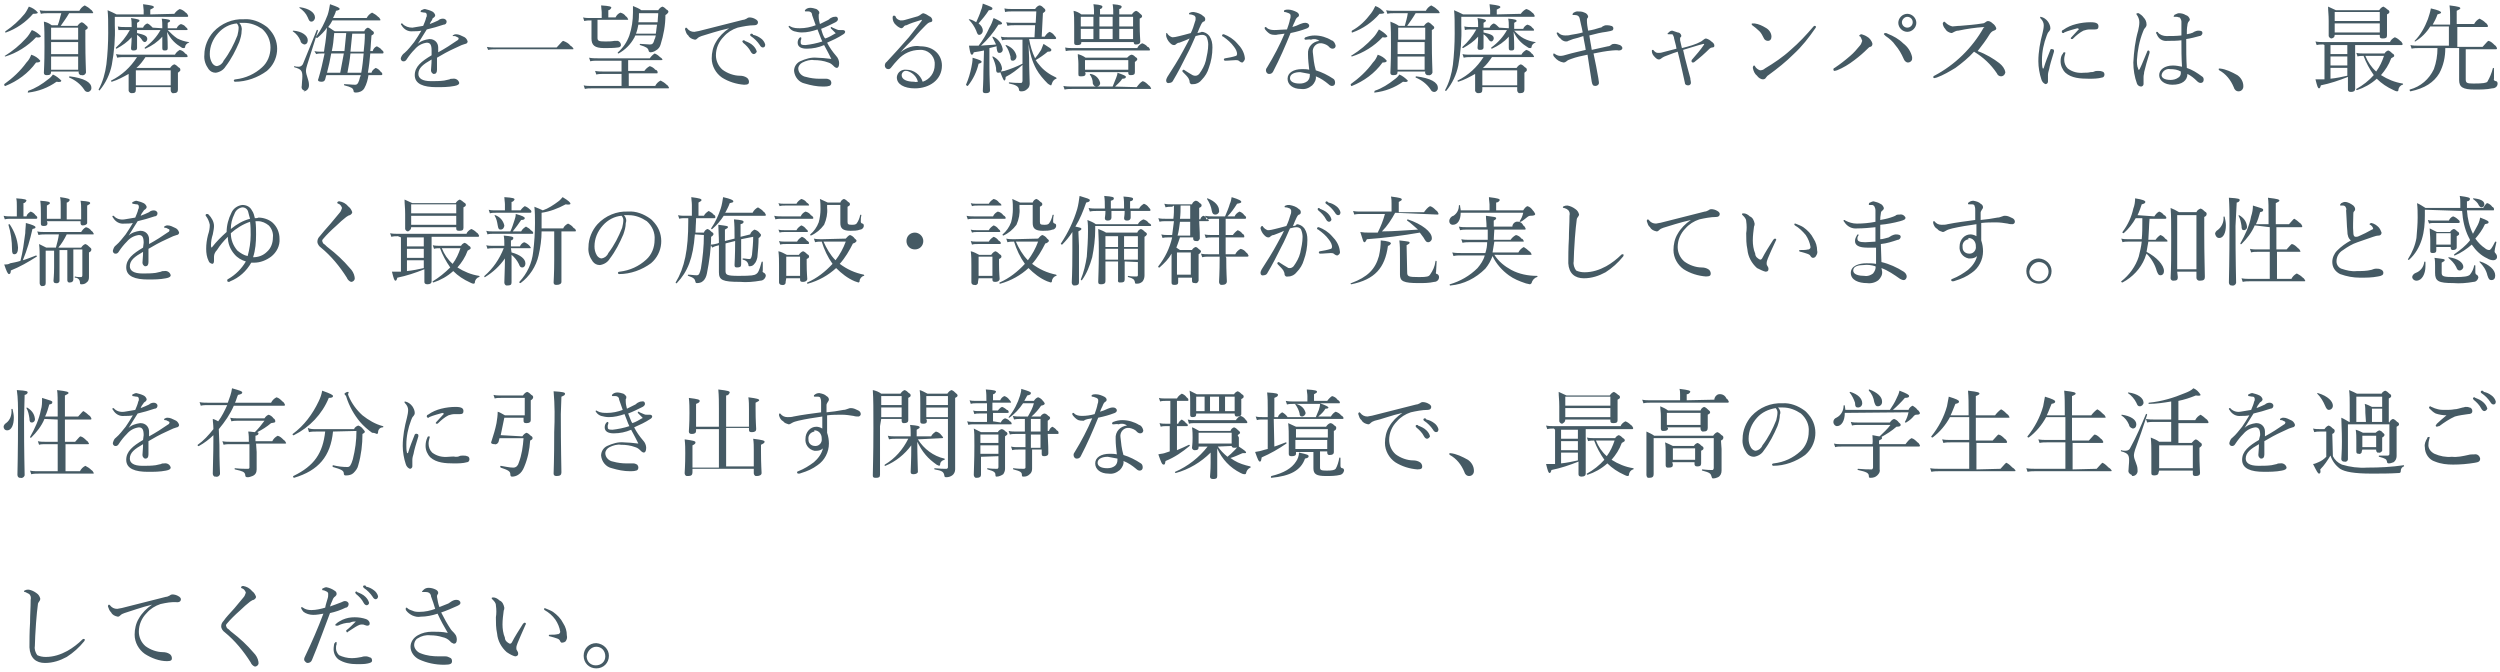
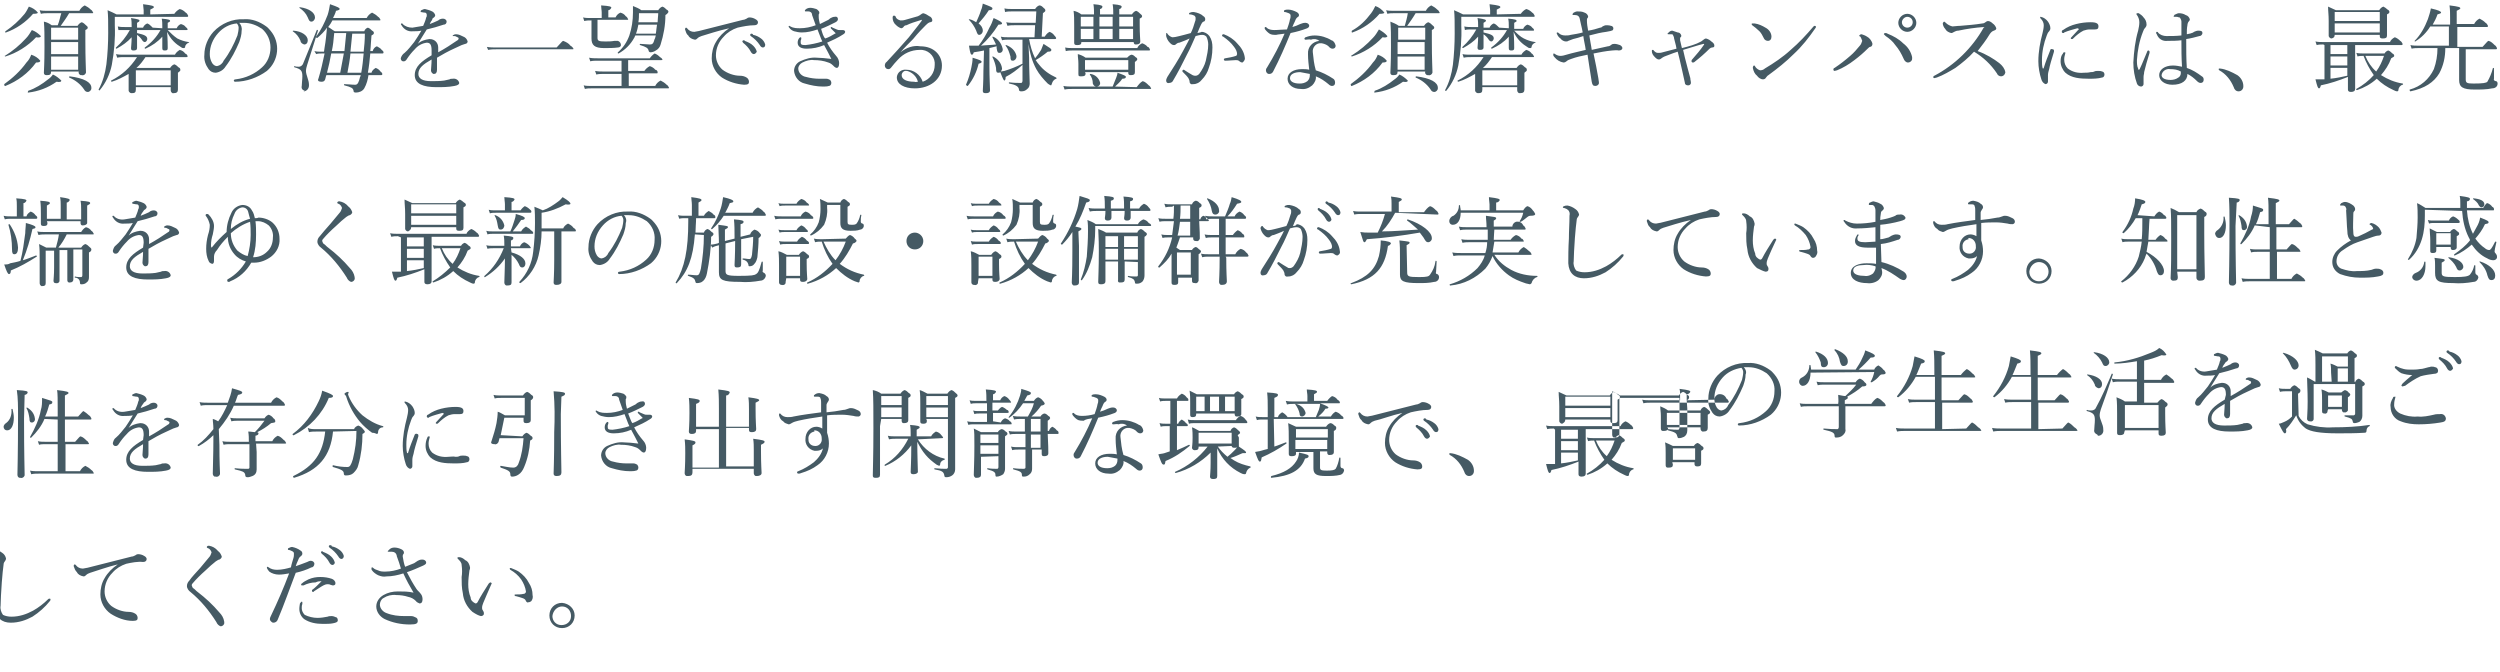
<svg xmlns="http://www.w3.org/2000/svg" enable-background="new 0 0 415.9 111.8" viewBox="0 0 415.9 111.8">
-   <path clip-rule="evenodd" d="m13.1 11.9c-.1.3.1.5.3.6h.2c.3.1.6-.1.7-.4 0-.1 0-.1 0-.2 0-.5-.1-2-.1-5.1v-1.8c.2-.1.4-.2.4-.4s-.2-.3-.3-.4c-.2-.2-.4-.4-.7-.5-.3.1-.5.3-.7.6h-2.8c.5-.7 1-1.4 1.4-2.1h3.8c.2 0 .2 0 .2-.1-.1-.2-.2-.4-.4-.5-.3-.3-.6-.5-1-.7-.4.2-.7.5-.9.9h-5.4c-.4 0-.8 0-1.2-.1l.2.6c.4-.1.7-.1 1.1-.1h2.3c-.2.6-.3 1.3-.6 2h-1c-.4-.3-.8-.5-1.3-.6.1 1.2.1 2.2.1 4.2 0 3-.1 3.8-.1 4.3 0 .2.1.4.4.4h.1c.5 0 .7-.1.7-.6zm-4.6-4.9h4.5v2h-4.5zm4.6-.4h-4.6v-2h4.5v2zm-4.6 2.8h4.5v2.2h-4.5zm6.1 5.9c.3 0 .6-.3.6-.6v-.1c0-.9-1.2-1.6-3.6-1.9-.1 0-.1.1-.1.2 1 .4 1.9 1.1 2.5 2 .1.2.3.4.6.4zm-13.6-9.9c1.7-.6 3.3-1.7 4.5-3.1.6 0 .8-.1.8-.2-.4-.5-.9-.8-1.5-1-.2.4-.4.8-.7 1.2-.9 1.1-2 2.1-3.2 2.9-.1.1 0 .3.1.2zm3.7 10c1.7-.2 3.3-.8 4.7-1.8.6.1.8 0 .8-.2-.4-.4-.9-.8-1.4-1-.2.3-.5.6-.8.8-1 .8-2.1 1.5-3.3 1.9-.1.2-.1.4 0 .3zm-3.8-6c1.9-.6 3.7-1.7 5.1-3.2.5.1.8 0 .8-.2-.4-.4-.9-.8-1.5-1-.3.5-.6 1-1 1.4-1 1.1-2.2 2.1-3.5 2.9-.1-.1 0 .1.1.1zm0 4.9c2-.8 3.8-2.1 5.1-3.9.5 0 .7-.1.7-.3-.4-.5-.9-.8-1.5-1-.2.5-.4.9-.8 1.3-1 1.4-2.3 2.6-3.7 3.6 0 .2.1.4.2.3zm24.5-9.7c-.1-.1-.1-.1-.2-.2-.2-.2-.4-.4-.7-.5-.3.1-.6.4-.7.7h-1v-.8c.3-.2.4-.2.4-.4 0-.1-.1-.2-1.4-.4.1.5.1.9.1 1.4v.1h-1.1c-.4 0-.8 0-1.2-.1l.1.6h1 .9c-.6 1.1-1.4 2.1-2.3 2.9-.1.1 0 .2.1.2.9-.5 1.8-1.1 2.5-1.9 0 .9-.1 1.6-.1 1.8 0 .3.1.4.4.4.4 0 .6-.1.6-.4s0-.9 0-2.2c.3.2.6.5.8.8.1.2.3.4.5.4s.4-.3.4-.5c0-.5-.4-.7-1.7-1v-.5h3.9c-.6 1.1-1.5 2.1-2.6 2.9-.1.1 0 .2.1.2 1.1-.5 2-1.1 2.8-2v1.9c0 .3.1.4.4.4.4 0 .5-.1.5-.4s0-1.5-.1-2.7c.3.6.6 1.1 1.1 1.6.4.4.8.7 1.3 1 .1.1.3.1.4.1s.2-.1.2-.2c0-.3.3-.6.6-.7.1 0 .1-.1 0-.1-.7-.1-1.3-.3-1.9-.6-.6-.4-1.1-.9-1.6-1.4h3.1c.2 0 .2 0 .2-.1 0-.2-.2-.3-.3-.4-.2-.3-.5-.4-.8-.5-.3.1-.6.4-.7.7h-1.5v-.9c.3-.2.4-.2.4-.3 0-.2-.2-.3-1.4-.4.1.4.1.9.1 1.3v.3zm-2.6 4.9c-1.1 1.7-2.5 3-4.3 3.9-.1 0 0 .2.1.2 1-.3 1.9-.8 2.8-1.3v1.1 1.7s.1.4.5.4c.5 0 .7-.1.7-.6v-.4h5.8v.5c0 .2.1.4.3.5h.2c.5 0 .7-.2.7-.6 0-.2 0-.8 0-2.1v-.7c.4-.3.4-.3.4-.5s-.1-.3-.3-.4c-.2-.2-.4-.4-.7-.5-.3.1-.5.3-.7.6h-5.6c.6-.5 1.1-1.2 1.5-1.8h6.8c.2 0 .2 0 .2-.1 0-.3-.2-.4-.4-.5-.2-.3-.5-.5-.9-.6-.3.2-.6.4-.8.8h-8.5c-.4 0-.9 0-1.3-.1l.2.6c.4-.1.8-.1 1.2-.1zm5.6 4.7h-5.8v-2.5h5.8zm-3.4-11.8v-.8c.4-.2.6-.3.6-.4 0-.2-.2-.3-1.8-.5 0 .3.1.7.1 1v.7h-4.5c-.6-.3-.8-.4-1.5-.7.1 1 .1 1.8.1 3.8 0 1.7-.1 3.5-.3 5.2-.2 1.5-.6 2.9-1.3 4.2 0 .1.2.2.2.1 1-1.2 1.7-2.7 2-4.2.4-2.2.6-4.4.5-6.6v-1.4h12c.2 0 .2 0 .2-.2-.1-.2-.2-.4-.4-.5-.3-.3-.6-.5-1-.6-.4.2-.7.5-.9.8zm14.8 1.4h.8c1.1 0 2.1.4 3 1 .9.8 1.4 1.9 1.4 3.1 0 1.3-.5 2.5-1.4 3.3-1.2 1.1-2.7 1.8-4.4 2-.2 0-.3.1-.3.2s.1.2.2.2c1.9 0 3.8-.7 5.3-1.8 2-1.7 2.3-4.7.6-6.7-.2-.2-.4-.5-.7-.7-1.1-.8-2.4-1.3-3.7-1.2-1.9-.1-3.8.7-5.1 2.1-.9 1-1.5 2.4-1.5 3.8-.1.9.2 1.7.7 2.4.3.4.7.6 1.2.6.7-.1 1.3-.5 1.6-1 1-1.3 1.7-2.7 2.3-4.1.2-.6.4-1.2.4-1.9.1-.5-.1-1-.4-1.3zm-.4.1c.2.2.3.5.3.7 0 .4-.1.9-.2 1.3-.6 1.5-1.3 2.9-2.3 4.2-.2.5-.6.8-1.1.9-.3 0-.6-.2-.8-.5-.3-.5-.4-1-.4-1.5 0-1.3.5-2.5 1.4-3.5.8-.9 1.9-1.5 3.1-1.6zm21.8 8.2c.2-1.1.3-2.1.4-3.2h2c.2 0 .2-.1.2-.2 0-.2-.2-.3-.3-.4-.2-.3-.5-.4-.8-.6-.3.1-.6.4-.7.8h-.4c.1-.8.1-1.7.2-2.6.2-.1.4-.2.4-.4s-.1-.3-.3-.4c-.2-.2-.4-.4-.7-.5-.3.1-.5.3-.6.6h-4.9c-.4-.2-.7-.5-1.1-.7.3-.4.5-.7.7-1.1h7.8c.1 0 .2 0 .2-.1-.1-.2-.2-.4-.4-.5-.3-.3-.6-.5-1-.7-.4.2-.7.5-.9.9h-5.6c.2-.4.4-.8.5-1.2.5-.1.6-.2.6-.3 0-.2-.2-.3-1.6-.8-.1.6-.2 1.2-.4 1.8-.5 1.3-1.1 2.5-1.9 3.6-.1.1.1.3.2.2.6-.5 1.2-1.1 1.6-1.7-.1 1.1-.2 2.2-.4 3.3l-.1.7h-.5c-.4 0-.7 0-1.1-.1l.3.5c.3-.1.6-.1.9-.1h.5c-.3 1.4-.6 2.8-1 4.1 0 .1-.1.2-.1.3 0 .2.2.3.6.3.3 0 .5-.1.6-.4s.1-.5.2-.7h5.7c0 .1 0 .2-.1.3-.2.9-.4 1.3-.8 1.3-.6 0-1.2-.1-1.8-.1-.1 0-.1.2 0 .2 1.2.3 1.4.5 1.5.8 0 .3.1.4.4.4.5 0 1.1-.2 1.4-.7.4-.7.6-1.5.7-2.2h2.1c.2 0 .2-.1.2-.2 0-.2-.2-.3-.3-.4-.2-.3-.5-.5-.8-.6-.3.2-.6.4-.7.8zm-3.4 0c.2-1.1.4-2.1.5-3.2h2.2c-.1 1.1-.2 2.1-.4 3.2zm-3.4 0c.3-1.1.5-2.1.7-3.2h2.1c-.2 1.1-.4 2.1-.6 3.2zm.8-3.6c.2-.9.3-1.8.4-3h2c-.1 1-.2 2-.3 3zm5.5-2.9c0 1.1-.1 2.1-.2 3h-2.2c.1-1 .2-2 .3-3zm-10.1 9.6c.5-.1.8-.5.8-1 0 0 0 0 0-.1 0-.8-.5-1.6-.5-2.3 0-.3.1-.7.2-1 .6-1.9 1.1-3.5 1.8-5.7 0-.1-.2-.2-.2-.1-1.1 2.7-1.7 4.2-2.2 5.4-.1.4-.4.7-.8.7-.2 0-.5 0-.7-.1-.1 0-.1.2 0 .2 1.1.3 1.3.6 1.3 1.5 0 .6-.1 1.1-.1 1.6-.1.4.1.7.5.8-.3.1-.2.1-.1.1zm1.2-11.6c.3 0 .6-.3.6-.7 0-.8-1-1.5-2.5-1.7-.1 0-.1.1-.1.1.6.4 1.1.9 1.4 1.6.2.5.3.7.6.7zm-1.2 3.8c.4 0 .6-.3.6-.7 0-.8-1-1.5-2.4-1.6-.1 0-.1.1-.1.1.6.4 1 .9 1.3 1.6 0 .3.3.5.6.6zm21.2 1.8c-1.7 1-2.8 1.9-2.8 3.3 0 1.5 1.5 2 3.6 2 1 0 2 0 3-.2.6-.1.8-.3.8-.5-.1-.5-.6-.8-1.1-.7-.2 0-.4 0-.5.1-.3.1-.6.1-.9.2-.7.1-1.5.1-2.2.1-1.5 0-2.1-.5-2.1-1.2 0-1 .8-1.6 2.2-2.4 0 .8-.1 1.5-.1 1.8s.2.5.4.6h.1c.3 0 .5-.2.5-.7v-2c.4-.2 1-.6 1.4-.8 1.1-.6 1.9-.9 2.7-1.3.2-.1.4-.1.6-.2.2 0 .4-.2.4-.4-.1-.4-.4-.7-.7-.8-.4-.2-.8-.4-1.2-.4-.1 0-.3 0-.4.1-.1 0-.2.1-.2.2h.3c.2 0 .3.1.5.2.1 0 .2.1.2.2s-.1.3-.2.3c-1 .7-2.1 1.4-3.2 2 0-.3 0-.6 0-.8 0-.8-.6-1.4-1.4-1.4 0 0 0 0-.1 0-.7.1-1.4.3-1.9.8.5-.8 1-1.6 1.5-2.4.9-.2 1.9-.5 2.8-.8.3 0 .5-.2.5-.5s-.3-.5-.6-.5c-.3 0-.6.1-.8.3-.4.2-.9.4-1.4.6.1-.3.3-.6.4-.7 0-.2.1-.3.3-.4.1-.1.2-.2.2-.4-.1-.3-.3-.5-.5-.6-.4-.2-.8-.3-1.2-.4-.2 0-.4.1-.6.2-.1 0-.1.1-.1.2-.1 0 0 .1 0 .1.2 0 .4.1.7.1.2 0 .3.2.3.4 0 .1 0 .3-.1.4-.1.5-.3.9-.5 1.4-.6.1-1.2.2-1.8.3-.6 0-1.2-.2-1.6-.6 0-.1-.1-.1-.2-.1s-.1.1-.1.1c0 .1 0 .1.1.2.4.7 1.1 1.1 1.9 1 .5 0 .9 0 1.4-.1-.4.7-.8 1.3-1.2 1.9-.5.6-1 1.3-1.6 1.8-.3.2-.5.5-.6.8s.1.6.4.6h.1c.2 0 .4-.2.5-.4.4-.6.8-1.1 1.3-1.6.5-.6 1.2-1 2-1.1.6 0 .8.4.8 1.3zm9.4-.9c.5-.1 1-.1 1.4-.1h12.6c.2 0 .2 0 .2-.1-.1-.2-.3-.4-.5-.5-.3-.4-.7-.6-1.2-.8-.1 0-.2.1-1.1 1.1h-10c-.5 0-1.1 0-1.6-.1zm27.9-2.4c-.1.3-.1.5-.2.6-.2.8-.4.9-.8.9-.5 0-1.1-.1-1.6-.1-.1 0-.1.2 0 .2 1 .3 1.3.5 1.4.9 0 .1.1.3.3.3.3 0 .6-.1.9-.3.4-.2.7-.6.8-1 .5-1.6.8-3.2.8-4.9.2-.1.4-.3.5-.5 0-.2-.1-.3-.3-.4-.2-.2-.4-.4-.7-.5-.3.1-.5.3-.7.6h-2.8c-.4-.3-.9-.5-1.4-.7v1.1c0 1.3-.2 2.6-.6 3.8-.4 1.1-1 2-1.9 2.8-.1.1 0 .2.1.2 1.1-.6 2-1.5 2.6-2.6.1-.1.1-.3.2-.4zm.2-1.8c-.1.5-.1 1-.2 1.5h-3.3c.2-.5.3-1 .4-1.5zm-3.1-.4c.1-.5.1-1.2.1-1.5h3.2c0 .5-.1 1-.1 1.5zm-1.6 10.6v-2.1h4.6c.2 0 .2 0 .2-.2s-.2-.4-.4-.4c-.2-.3-.6-.5-.9-.6-.4.2-.7.5-.9.8h-2.7v-1.8h5.5c.2 0 .2 0 .2-.1-.1-.2-.2-.3-.4-.4-.3-.3-.6-.5-.9-.6-.3.2-.6.5-.8.8h-8.7c-.5 0-.9 0-1.4-.1l.2.6c.4-.1.8-.1 1.2-.1h4v1.8h-3c-.5 0-.9 0-1.4-.1l.2.6c.4-.1.8-.1 1.2-.1h3v2h-5.1c-.4 0-.8 0-1.2-.1l.2.6c.4-.1.7-.1 1.1-.1h12.7c.1 0 .2 0 .2-.1-.1-.2-.2-.4-.4-.5-.3-.3-.6-.5-1-.7-.4.2-.7.5-.9.9zm-3.4-11.4v-1.2c.2 0 .4-.2.5-.4 0-.2-.2-.3-1.7-.4 0 .4.1.8.1 1.2v.9h-1.9c-.4 0-.8 0-1.2-.1l.2.6c.4-.1.7-.1 1.1-.1h.1v1.9 1.1c0 1.1.5 1.6 2.1 1.6.8 0 1.6 0 2.3-.1.3 0 .5-.2.5-.4 0-.3-.2-.6-.5-.7-.2 0-.4 0-.6 0-.5.1-1 .1-1.5.1-1.1 0-1.3-.1-1.3-.6v-3h4.9c.2 0 .2 0 .2-.1-.1-.2-.2-.4-.4-.5-.2-.3-.5-.5-.9-.6-.4.2-.6.4-.8.8zm20.1 1.8c-.9.6-1.7 1.4-2.2 2.3-.5.8-.7 1.8-.7 2.7 0 1.3.7 2.5 1.7 3.2 1.1.7 2.4 1.1 3.7 1.2.7 0 .8-.2.8-.5s-.2-.6-.4-.7c-.3-.2-.7-.3-1.1-.3-1 0-2.1-.4-2.9-1-.7-.6-1.1-1.5-1.1-2.4 0-1.2.5-2.3 1.3-3.1.6-.7 1.4-1.2 2.3-1.5.9-.2 1.9-.4 2.8-.4.4 0 .6-.2.6-.5 0-.2-.2-.4-.4-.5-.3-.2-.7-.3-1-.3-.2 0-.4.1-.5.2-.2.1-.4.2-.6.2-2.4.6-4.8 1.2-7.1 1.8-.3.1-.6.1-1 .2-.5 0-.9-.2-1.2-.6-.1-.1-.1-.1-.2-.1-.1.1-.2.2-.1.4.1.3.2.7.5.9.2.4.6.6 1.1.7.2 0 .3-.1.4-.2.2-.2.4-.3.7-.4 1-.3 2.8-.9 4.6-1.3zm2.4 2c-.1 0-.2.1-.2.2 0 .1.1.1.1.2.5.4 1 .9 1.3 1.5.1.2.3.4.5.4s.4-.2.5-.4c-.1-.4-.3-.7-.6-1-.4-.4-.9-.6-1.4-.8 0-.1-.1-.1-.2-.1zm1.3-1.1c-.1 0-.2.1-.2.2s0 .1.1.2c.6.4 1.1.9 1.5 1.5.1.2.3.4.5.4.3 0 .4-.2.4-.5-.1-.4-.4-.8-.7-1-.4-.3-.8-.5-1.3-.6-.1-.2-.2-.2-.3-.2zm11.6-.8c.8-.3 1.6-.7 2.4-1.1.2-.1.4-.3.4-.5 0-.3-.2-.5-.5-.4 0 0 0 0-.1 0-.2 0-.4.1-.6.2s-.3.3-.6.4c-.4.2-.8.4-1.2.6-.1-.4-.2-.8-.2-1.2 0-.1 0-.3 0-.4.1-.1.1-.2.1-.4-.1-.2-.3-.4-.5-.5-.3-.1-.7-.2-1-.2s-.6.1-.8.3c-.1.1-.1.1-.1.2s.1.1.1.1h.5c.3 0 .6.2.6.6.2.5.4 1.2.6 1.7-.8.3-1.7.5-2.6.5-.5 0-1.1 0-1.6-.3-.1 0-.1-.1-.2-.1s-.1.1-.1.1c0 .1 0 .1.1.2.2.3.5.5.8.6.4.1.8.2 1.3.2.9 0 1.7-.2 2.6-.5.3.7.5 1.4.8 2-.9.3-1.9.5-2.8.6-.7 0-.8-.1-.8-.5 0-.2 0-.3.1-.5 0-.1 0-.1 0-.2s-.1-.1-.1-.1c-.1 0-.2.1-.2.1-.2.2-.3.5-.3.8 0 .7.6 1 1.5 1 1 0 2-.2 2.9-.6.5.9.9 1.7 1.2 2.3-.8-.1-1.8-.2-2.4-.2-1-.1-1.9.2-2.8.6-.6.3-1 .9-1 1.6.1 1 .8 1.9 1.8 2.1 1 .3 2 .5 3 .5.3 0 .7 0 1-.1.2 0 .4-.2.4-.5 0-.2-.1-.4-.2-.5-.2-.1-.4-.2-.6-.2-.3 0-.9 0-1.2 0-.7 0-1.5-.1-2.2-.3-.7-.1-1.3-.7-1.3-1.4 0-.4.3-.8.7-1 .6-.3 1.3-.5 1.9-.4.8 0 1.6.1 2.4.4.4.1.7.4 1 .7.1.1.3.2.4.2.2 0 .4-.2.4-.8 0-.4-.2-.9-.5-1.2-.6-.7-1.1-1.4-1.5-2.2.9-.4 1.8-.8 2.7-1.4.2-.1.3-.3.3-.4 0-.2-.2-.3-.4-.3-.2 0-.4 0-.5 0-.2 0-.3 0-.5-.1s-.5-.2-.7-.3c-.1-.1-.1-.1-.2-.1s-.1.1-.1.1c0 .1 0 .1.1.2.2.2.4.4.6.6 0 0 .1.1.1.1 0 .1 0 .1-.1.1-.5.3-1 .6-1.6.8-.3-.2-.5-.9-.7-1.6zm13.2 3.9c.6-.7 1.5-1.6 2.1-2.2.9-1.1 1.6-1.8 2.1-2.3.2-.2.4-.4.7-.5.2 0 .4-.1.4-.3 0-.3-.2-.6-.5-.7-.3-.2-.6-.4-1-.5-.1 0-.3.1-.4.2s-.3.2-.5.3c-.7.2-1.4.4-2.1.6-.3.1-.6.1-.8.1-.4-.1-.7-.3-.8-.6 0-.1-.1-.2-.3-.2-.1 0-.2.1-.2.3v.1c0 .4.2.9.6 1.2.2.2.5.4.8.5.2 0 .3-.1.4-.2.1-.2.3-.3.5-.3.6-.3 1.5-.6 2.2-.8.1 0 .2-.1.3-.1s.1 0 0 .2c-.8 1.1-1.5 1.9-2.1 2.7-1.2 1.4-2.5 2.8-3.7 4.1-.2.1-.3.4-.3.6 0 .3.2.6.6.6.2 0 .3-.1.4-.2.4-.5.8-1 1.2-1.4.9-1 2.2-1.6 3.6-1.6 1.3-.1 2.4.9 2.5 2.1v.4c0 1.3-.8 2.4-2 2.8-.4-1.2-1.5-2-2.7-2-.8-.1-1.5.4-1.6 1.2v.1c0 1.1 1.2 1.8 3 1.8 2.4 0 4.5-1.4 4.5-3.8 0-1.7-1.3-3.2-3.6-3.2-1.1-.2-2.3.2-3.3 1zm2.9 4.9c-.2 0-.4.1-.6 0-1.3 0-2.1-.4-2.1-1.1 0-.4.4-.8.8-.7h.1c.8.2 1.6.9 1.8 1.8zm18.4-6.3c.2 1.5.6 2.9 1.3 4.2.5.9 1.2 1.7 1.9 2.4.1.1.3.2.5.3.1 0 .1 0 .2-.3.1-.4.4-.7.7-.8.1 0 .1-.1 0-.2-1.1-.5-2.1-1.2-2.8-2.1-.2-.2-.4-.5-.6-.8.7-.4 1.4-.9 2-1.4.5 0 .6-.1.6-.3s-.2-.3-1.3-1c-.1.3-.3.7-.4 1-.3.5-.6.9-1 1.4-.5-1-.8-2.1-1-3.2h4.3c.2 0 .2-.1.2-.2-.1-.2-.2-.3-.3-.4-.2-.3-.5-.5-.8-.6-.4.2-.6.5-.8.8h-.5l.2-3.9c.4-.3.4-.3.4-.5s-.2-.3-.3-.4c-.2-.2-.4-.4-.7-.4-.3.1-.5.3-.7.6h-3.8c-.4 0-.9 0-1.3-.1l.1.6c.4-.1.8-.1 1.2-.1h4l-.1 1.9h-3.6c-.4 0-.9 0-1.3-.1l.2.6c.4-.1.8-.1 1.1-.1h3.5l-.1 2h-4.4c-.4 0-.8 0-1.2-.1l.2.6c.4-.1.7-.1 1.1-.1h2.3v4c-1 .5-2 .9-3 1.2-.2 0-.4.1-.6.1.1-.2.2-.3.2-.5-.1-.9-.7-1.6-1.5-2 0 0-.2 0-.1.1.3.6.5 1.2.6 1.8 0 .7.1.8.4.8.1 0 .2 0 .3-.1.5 1.3.6 1.4.7 1.4s.2-.2.2-.6c1-.5 1.9-1.2 2.8-2v2.7c0 .1-.1.3-.2.3h-.1c-.5 0-1.1 0-1.9-.1-.1 0-.1.2 0 .2 1.1.2 1.5.5 1.6.9 0 .3.1.4.4.4.4 0 .7-.1 1-.4.3-.2.4-.6.4-.9 0-.7-.1-2.3-.1-4.3zm-7.5 4.5c0 2-.1 3-.1 3.3s.1.4.5.4.7-.1.7-.5c0-.5-.1-2.1-.1-3.9v-3.1c.4-.1.8-.2 1.2-.3v.3c.1.7.2.8.5.8s.6-.3.5-.7c-.2-.9-.8-1.7-1.6-2 0 0-.2 0-.1.1.2.4.4.8.6 1.2-.8.1-1.7.1-2.5.2 1.1-1 2.1-2.2 2.9-3.5.5 0 .6-.1.6-.2 0-.2-.3-.4-1.4-.9-.2.6-.4 1.1-.7 1.6-.5 1.1-1.1 2.1-1.8 3-.3 0-.6 0-.9 0-.2 0-.5 0-.7 0 .2 1.3.3 1.5.5 1.5.1 0 .2-.1.3-.4.7-.1 1.2-.2 1.7-.3zm-.8-7.9c.6-.7 1.2-1.4 1.7-2.2.5 0 .6-.1.6-.3s-.3-.3-1.6-.8c-.1.4-.1.7-.3 1.1-.2.7-.5 1.3-.8 2-.3-.2-.7-.4-1.1-.5-.1 0-.2.1-.1.1.5.5.9 1.1 1.2 1.8.2.6.3.7.5.7.3 0 .6-.3.6-.7 0-.5-.3-.9-.7-1.2zm5.7 6.2c.3 0 .6-.3.6-.7 0 0 0 0 0-.1-.2-.9-.9-1.5-1.7-1.8-.1 0-.2.1-.1.1.4.5.6 1.1.8 1.8 0 .6.1.7.4.7zm-7.5 4.2c.9-1.1 1.5-2.4 1.8-3.7.4-.1.5-.2.5-.3 0-.2-.2-.3-1.5-.7 0 .6-.1 1.1-.2 1.6-.2 1-.5 2-.9 2.9.1.1.1.2.3.2-.1 0 0 0 0 0zm18.9-11.9c-.4-.3-.8-.5-1.3-.6.1.8.1 1.4.1 2.5v2.8c0 .3.1.4.5.4.5 0 .7-.1.7-.5h8.7c0 .2.1.4.3.4h.1c.5 0 .7-.2.7-.5s-.1-1.1-.1-2.8v-1c.2-.1.4-.2.4-.4s-.2-.3-.3-.4c-.2-.2-.4-.4-.7-.5-.3.1-.5.3-.7.6h-2.1v-.9c.2 0 .4-.2.4-.4 0-.1-.1-.3-1.5-.4.1.6.1 1.1.1 1.7h-2.2v-.9c.2 0 .4-.2.4-.4 0-.1-.1-.3-1.5-.4.1.6.1 1.1.1 1.7zm2 4.1h-2.1v-1.7h2.1zm1 0v-1.7h2.2v1.7zm3.3 0v-1.7h2.3v1.7zm0-3.7h2.3v1.6h-2.3zm-1.1 0v1.6h-2.2v-1.6zm-3.2 0v1.6h-2.1v-1.6zm-1.4 9.2h7.2v.1c0 .3.1.4.4.4.5 0 .7-.1.7-.5 0-.1 0-.4 0-1.3v-.4c.2-.1.3-.2.4-.4 0-.2-.1-.3-.3-.4-.2-.2-.4-.4-.7-.4-.3.1-.5.3-.7.5h-6.9c-.4-.3-.9-.5-1.3-.6 0 .6.1.9.1 1.6v1.7c0 .4.1.4.5.4.5 0 .7-.1.7-.5zm7.2-.4h-7.2v-1.6h7.2zm-2.2 2.8c.4-.4.9-.8 1.2-1.3.4 0 .6-.1.6-.3s-.3-.3-1.4-.7c0 .3-.1.5-.2.8-.2.5-.4 1-.6 1.5h-6.7c-.5 0-1 0-1.5-.1l.2.6c.4-.1.9-.1 1.3-.1h12.9c.2 0 .2 0 .2-.1-.1-.2-.2-.4-.4-.5-.3-.3-.6-.6-1-.7-.4.2-.7.6-1 1zm-3.1 0c.4 0 .7-.3.6-.7-.2-.7-.8-1.3-1.6-1.4-.1 0-.1 0-.1.1.3.4.5.9.5 1.5.1.3.3.5.6.5zm-5.1-5.9c.4-.1.8-.1 1.1-.1h12.7c.2 0 .2 0 .2-.2-.1-.2-.2-.4-.4-.4-.2-.3-.6-.5-.9-.6-.4.2-.7.5-.8.8h-10.7c-.4 0-.9 0-1.3-.1zm29.8 1.2c-.1-1-.6-1.8-1.3-2.5-.6-.7-1.4-1.2-2.2-1.5h-.1c-.1 0-.2.1-.2.2s.1.2.2.2c.7.5 1.3 1 1.8 1.7.3.4.5.8.5 1.2 0 .1-.1.3-.2.3-.6.2-1.2.3-1.8.4-.1 0-.2.1-.2.2s.1.2.2.2c.7 0 1.3-.1 1.8-.1.2 0 .4 0 .6.2.1.1.3.2.5.2.1-.1.4-.3.4-.7zm-7.9-4.2c.2-.5.4-1 .6-1.4.1-.2.2-.4.4-.5.2 0 .3-.2.3-.4s-.1-.4-.3-.5c-.4-.4-1-.6-1.6-.7-.2 0-.4 0-.6.1-.1 0-.2.1-.2.2s.1.1.2.1c.2 0 .5.1.7.2.1.1.2.2.2.4s0 .4-.1.6c-.2.7-.4 1.3-.7 1.9-.8.2-1.4.4-1.9.5-.4.1-.8.2-1.2.2-.3-.1-.6-.3-.8-.6 0-.1-.1-.1-.2-.1v.5c.1.4.3.8.6 1.1.2.2.4.4.7.4.2 0 .3-.1.4-.2s.3-.2.5-.2c.5-.2 1.1-.4 1.7-.7-.3.7-.7 1.3-1.1 2.1-.8 1.5-1.7 2.9-2.6 4.3-.1.2-.2.4-.2.6 0 .3.2.5.5.4.2 0 .5-.1.6-.3.9-1.5 1.6-2.9 2.4-4.5.5-.9.9-1.9 1.4-3 .4-.1.7-.2 1.1-.2.3 0 .5.1.7.3.2.4.3.9.3 1.3 0 .9-.2 1.8-.4 2.7-.2.8-.6 1.5-1.1 2.2-.2.2-.4.3-.6.3s-.3 0-.5-.1c-.4-.2-.8-.5-1.3-.8 0 0-.1-.1-.2-.1s-.2.1-.2.2 0 .1.1.2c.4.4.7.7.9 1 .1.2.2.4.2.6 0 .3.3.5.5.4h.1c.6 0 1.1-.3 1.4-.7.6-.6 1-1.3 1.2-2 .4-1.1.6-2.2.6-3.4 0-.7-.1-1.3-.5-1.9-.3-.4-.8-.7-1.3-.7-.1.1-.4.1-.7.2zm14.5.1c-.8 1.9-1.8 3.8-2.9 5.6-.1.1-.2.3-.2.5 0 .3.2.6.5.6h.1c.3 0 .5-.2.6-.4 1.1-2.1 2-4.2 2.9-6.4 1-.2 2-.5 2.5-.7.4-.1.6-.3.6-.5 0-.3-.3-.5-.6-.5 0 0 0 0-.1 0-.3 0-.5.1-.8.2-.4.2-.9.4-1.3.5.1-.3.3-.7.4-.9.1-.3.2-.5.4-.7.2-.1.3-.2.3-.4s-.2-.4-.4-.5c-.4-.2-.9-.4-1.4-.4-.2 0-.4 0-.6.1-.1 0-.1.1-.1.2 0 0 0 .1.1.1.2 0 .4.1.7.2.2.1.3.2.3.4s0 .4-.1.6c-.1.6-.3 1.1-.5 1.7-.7 0-1.4.1-2.1.1-.5 0-1-.1-1.3-.4 0-.1-.1-.1-.2-.1s-.1.1-.1.1v.2c.2.3.5.6.8.8s.7.2 1.1.2c.4-.1.9-.1 1.4-.2zm5.8 1.2c-1.1.1-2 1-1.9 2.2v.1c0 .8.1 1.6.2 2.5-.4-.1-.8-.1-1.2-.1-1.4 0-2.4.6-2.4 1.6s.9 1.7 2.2 1.7c.7.1 1.3-.1 1.9-.6.4-.4.7-1 .6-1.5.8.3 1.5.8 2.1 1.3.2.2.4.3.6.3.3 0 .5-.2.5-.5 0 0 0 0 0-.1 0-.2-.1-.5-.3-.6-.9-.6-1.9-1.1-2.9-1.4-.3-1-.4-2-.5-3-.1-.7.4-1.4 1.1-1.5h.4c.5.1 1 .3 1.3.7.1.1.3.2.5.2.3 0 .5-.2.5-.5-.1-.4-.3-.8-.7-.9-.8-.5-1.8-.8-2.8-.8-.5 0-1 .1-1.5.3-.1 0-.1.1-.2.2 0 .1.1.2.1.2h.2c.2 0 .5-.1.8 0 .5-.2 1-.1 1.4.2zm-1.6 5.5v.2c0 .4-.1.7-.4 1-.4.3-.8.4-1.3.4-1.1 0-1.6-.4-1.6-.9 0-.7.8-1 1.7-1 .6.1 1.1.2 1.6.3zm19.2-.4c-.1.3.1.5.3.6h.2c.3.1.6-.1.7-.4 0-.1 0-.1 0-.2 0-.5-.1-2-.1-5.1v-1.8c.2-.1.4-.2.4-.4s-.2-.3-.3-.4c-.2-.2-.4-.4-.7-.5-.3.1-.5.3-.7.6h-2.8c.5-.7 1-1.4 1.4-2.1h3.8c.2 0 .2 0 .2-.1-.1-.2-.2-.4-.4-.5-.3-.3-.6-.5-1-.7-.4.2-.7.5-.9.9h-5.4c-.4 0-.8 0-1.2-.1l.2.6c.4-.1.7-.1 1.1-.1h2.3c-.1.7-.3 1.4-.5 2.1h-1c-.4-.3-.9-.5-1.4-.7.1 1.2.1 2.2.1 4.2 0 3-.1 3.8-.1 4.3 0 .2.1.4.4.4h.1c.5 0 .7-.1.7-.6zm-4.6-4.9h4.5v2h-4.5zm4.6-.4h-4.5v-2h4.5zm-4.6 2.8h4.5v2.2h-4.5zm6.1 5.9c.3 0 .6-.3.6-.6v-.1c0-.9-1.2-1.6-3.6-1.9-.1 0-.1.1-.1.2 1 .4 1.9 1.1 2.5 2 .1.2.3.4.6.4zm-13.6-9.9c1.7-.6 3.3-1.7 4.5-3.1.6 0 .8-.1.8-.2-.4-.5-.9-.9-1.5-1.1-.2.4-.4.8-.7 1.2-.9 1.2-1.9 2.2-3.2 2.9-.1.2 0 .4.1.3zm3.7 10c1.7-.2 3.3-.8 4.7-1.8.6.1.8 0 .8-.2-.4-.4-.9-.8-1.4-1-.2.3-.5.6-.8.8-1 .8-2.1 1.5-3.3 1.9-.1.2-.1.4 0 .3zm-3.8-6c1.9-.6 3.7-1.7 5.1-3.2.5.1.8 0 .8-.2-.4-.5-.9-.8-1.4-1.1-.3.5-.6 1-1 1.4-1 1.1-2.2 2.1-3.5 2.9-.2 0-.1.2 0 .2zm0 4.9c2-.8 3.8-2.1 5.1-3.9.5 0 .7-.1.7-.3-.4-.5-.9-.8-1.5-1-.2.5-.4.9-.8 1.3-1 1.4-2.3 2.6-3.7 3.6 0 .2.1.4.2.3zm24.5-9.7c-.1-.1-.1-.1-.2-.2-.2-.2-.4-.4-.7-.5-.3.1-.6.4-.7.7h-1v-.8c.3-.2.4-.2.4-.4 0-.1-.1-.2-1.4-.4.1.5.1.9.1 1.4v.1h-1.1c-.4 0-.8 0-1.2-.1l.1.6c.3-.1.7-.1 1-.1h.9c-.6 1.1-1.4 2.1-2.3 2.9-.1.1 0 .2.1.2.9-.5 1.8-1.1 2.5-1.9 0 .9-.1 1.6-.1 1.8 0 .3.1.4.4.4.4 0 .6-.1.6-.4s0-.9 0-2.2c.3.2.6.5.8.8.1.2.3.4.5.4s.4-.3.4-.5c0-.5-.4-.7-1.7-1v-.4h3.9c-.6 1.1-1.5 2.1-2.6 2.9-.1.1 0 .2.1.2 1.1-.5 2-1.1 2.8-2v1.9c0 .3.1.4.4.4.4 0 .5-.1.5-.4s0-1.5-.1-2.7c.3.6.6 1.1 1.1 1.6.4.4.8.7 1.3 1 .1.1.3.1.4.1s.2-.1.2-.2c0-.3.3-.6.6-.7.1 0 .1-.1 0-.1-.7-.1-1.3-.3-1.9-.6s-1.1-.8-1.6-1.3h3.1c.2 0 .2 0 .2-.1 0-.2-.2-.3-.3-.4-.2-.3-.5-.4-.8-.5-.3.1-.6.4-.7.7h-1.5v-1c.3-.2.4-.2.4-.3 0-.2-.2-.3-1.4-.4.1.4.1.9.1 1.3v.3zm-2.6 4.9c-1.1 1.7-2.5 3-4.3 3.9-.1 0 0 .2.1.2 1-.3 1.9-.8 2.8-1.3v1.1 1.7s.1.4.5.4c.5 0 .7-.1.7-.6v-.4h5.8v.5c0 .2.1.4.3.5h.2c.5 0 .7-.2.7-.6 0-.2 0-.8 0-2.1v-.7c.4-.3.4-.3.4-.5s-.1-.3-.3-.4c-.2-.2-.4-.4-.7-.5-.3.1-.5.3-.7.6h-5.6c.6-.5 1.1-1.2 1.5-1.8h6.8c.2 0 .2 0 .2-.1-.1-.2-.2-.4-.4-.5-.2-.3-.5-.5-.9-.6-.3.2-.6.4-.8.8h-8.5c-.4 0-.9 0-1.3-.1l.2.6c.4-.1.8-.1 1.2-.1zm5.6 4.7h-5.8v-2.5h5.8zm-3.4-11.8v-.8c.4-.2.6-.3.6-.4 0-.2-.2-.3-1.8-.5 0 .3.1.7.1 1v.7h-4.5c-.6-.3-.8-.4-1.5-.7.1 1 .1 1.9.1 3.9 0 1.7-.1 3.5-.3 5.2-.2 1.5-.6 2.9-1.3 4.2 0 .1.2.2.2.1 1-1.2 1.7-2.7 2-4.2.4-2.2.6-4.4.5-6.6v-1.5h12c.2 0 .2 0 .2-.2-.1-.2-.2-.4-.4-.5-.3-.3-.6-.5-1-.6-.4.2-.7.5-.9.8zm15.8 5.9c-.1-.8-.3-1.6-.4-2.4 1.1-.3 2-.5 2.8-.6.4-.1.7-.1.9-.2.2 0 .3-.2.3-.4 0-.2-.2-.4-.4-.4-.3-.1-.6-.1-.8-.1s-.4.1-.6.2c-.1.1-.2.2-.4.2-.6.2-1.3.4-2 .5-.1-.6-.2-1.1-.2-1.7 0-.2 0-.3.1-.4s.1-.2.1-.3c-.1-.3-.3-.5-.6-.6-.4-.2-.8-.2-1.2-.2-.2 0-.4.1-.6.2-.1.1-.2.2-.2.3s.1.1.2.1c.3 0 .6 0 .8.2.1.1.2.3.2.4.1.6.3 1.2.5 2.3-.7.2-1.4.3-2 .4-.3.1-.6.1-.9.1-.4 0-.8-.1-1.1-.4-.1-.1-.1-.1-.2-.1s-.2.1-.1.2c.1.3.3.6.6.8.2.3.6.5.9.5.1 0 .3 0 .4-.1.3-.1.5-.2.8-.3.5-.1 1.1-.3 1.7-.5.1.8.3 1.5.4 2.3-1.2.3-2.2.5-3.2.8-.3.1-.7.2-1 .2s-.6-.1-.9-.3c-.1-.1-.2-.1-.2-.1-.1 0-.1.1-.1.2 0 .2.1.3.2.4.4.5.9.8 1.5.9.2 0 .4-.1.5-.2.2-.2.5-.3.8-.4.8-.3 1.7-.5 2.7-.7.2 1.4.5 3.2.7 4.5.1.5.2.7.6.7.3 0 .6-.2.6-.5 0-.3-.1-.6-.1-.8-.2-1.2-.5-2.7-.8-4.1 1-.2 2-.4 3.1-.5.4 0 .7-.1 1.1 0 .4 0 .6-.2.6-.4s-.2-.4-.4-.5c-.3-.1-.6-.2-.9-.2-.2 0-.4 0-.6.2-.1.1-.3.2-.5.2-1 .2-1.7.4-2.7.6zm15-.3c-.1-.5-.2-.9-.3-1.3 0-.1 0-.2 0-.3s0-.2.1-.2c.1-.1.1-.2.1-.3-.1-.3-.3-.5-.6-.5-.3-.1-.6-.2-.9-.3-.2 0-.4.1-.5.2s-.2.2-.3.3c0 .1.1.1.2.1h.4c.1 0 .3 0 .3.1.1.2.2.4.2.6.1.5.3 1 .4 1.7-.8.2-1.6.4-2.3.6-.3.1-.5.1-.8.1s-.5-.2-.7-.4c0-.1-.1-.1-.2-.1s-.1.1-.1.2c0 .4.2.7.5 1 .2.2.4.4.7.4.1 0 .3-.1.4-.2s.3-.2.5-.3c.6-.2 1.2-.5 2.2-.8.1.4.2.8.3 1.2.3 1.2.6 2.7.9 4 0 .3.3.4.5.4h.1c.2 0 .4-.2.4-.4 0-.3-.1-.5-.1-.8-.3-1.1-.6-2.2-.9-3.4-.1-.5-.2-.9-.3-1.3 1.1-.3 2.5-.8 3.4-1 .1 0 .1 0 .1.1-.6.9-1.3 1.7-2 2.5-.1.1-.1.2-.1.3s.1.2.2.2.2 0 .3-.1c.9-.7 1.7-1.4 2.5-2.2.1-.1.3-.2.4-.2.3 0 .4-.1.4-.3 0-.3-.2-.5-.5-.7-.2-.2-.5-.4-.9-.5-.1 0-.3.1-.4.2s-.3.2-.4.3c-.9.5-2 .8-3.2 1.1zm22.1-3.7c-.1 0-.2.1-.2.1-1.2 1.4-2.4 2.7-3.8 3.9-1.3 1.2-2.8 2.2-4.3 3.1-.2.2-.5.3-.8.3-.3-.1-.6-.3-.8-.6 0-.1-.1-.2-.2-.2s-.2.2-.2.4c.1.5.3 1 .7 1.3.2.3.6.6 1 .6.2 0 .4-.1.5-.3.1-.1.2-.3.4-.4 1.5-1.1 2.9-2.2 4.2-3.5 1.4-1.3 2.5-2.7 3.6-4.3.1-.1.1-.2.1-.3 0 0-.1-.1-.2-.1zm-10.3-.4c-.1 0-.2 0-.2.1s.1.2.1.2c.4.3.8.6 1.2 1 .3.3.5.7.7 1.1.1.3.4.5.7.5.4 0 .6-.3.6-.7 0-.6-.4-1.2-1-1.5-.5-.3-1.1-.6-1.8-.7-.1 0-.2 0-.3 0zm26.5 5.6c-.2-.9-.7-1.7-1.5-2.3-.7-.7-1.6-1.2-2.6-1.6-.1-.1-.3-.1-.4-.1s-.2.1-.2.2c.1.1.2.2.3.3.6.4 1.2.9 1.6 1.5.6.7 1 1.4 1.4 2.3.1.3.4.6.7.6.4 0 .7-.3.7-.6 0-.2 0-.2 0-.3zm-8.3-2.7c-.1.3-.2.6-.4.8-.5.6-1 1.2-1.6 1.7-.8.7-1.7 1.4-2.6 2-.1 0-.2.1-.2.3 0 .1.1.2.2.2.1 0 .3-.1.4-.1 1-.4 2-1 2.9-1.7.8-.6 1.5-1.2 2.2-1.9.1-.1.3-.3.4-.3.2 0 .4-.2.4-.5-.1-.5-.5-1-.9-1.2-.3-.2-.6-.3-.9-.4-.2 0-.3.1-.4.2 0 .1.1.2.2.2.1.2.2.4.3.7zm7.5-4.5c-.8 0-1.5.7-1.5 1.5s.7 1.5 1.5 1.5 1.5-.7 1.5-1.5c0-.8-.7-1.5-1.5-1.5zm0 .5c.5 0 .9.4.9.9s-.4.9-.9.9-.9-.4-.9-.9c0-.4.4-.9.9-.9zm11.7 5.7c.7-.9 1.4-1.8 2-2.8.2-.3.4-.5.7-.6s.4-.2.4-.4c-.1-.3-.3-.6-.6-.8-.2-.2-.5-.4-.8-.4-.1 0-.3.1-.4.2s-.3.2-.5.2c-1.2.2-2.5.3-3.7.4-.5 0-1 .1-1.3.1-.4-.1-.8-.3-1.1-.6-.1-.1-.2-.2-.3-.2-.1.1-.2.2-.2.3 0 .3.2.7.4.9.2.4.6.6 1 .7.2 0 .3-.1.5-.2s.4-.2.7-.2c1.4-.3 2.8-.5 4.2-.6h.1c0 .1 0 .1-.1.1-1.9 3.4-4.8 6.2-8.2 8-.1 0-.1.1-.2.2 0 .1.1.2.2.2s.3-.1.4-.1c1.1-.4 2.1-1 3.1-1.6 1.1-.8 2.2-1.7 3.1-2.7 1.5.9 2.8 2.1 3.8 3.6.1.3.4.5.7.5s.6-.2.7-.6v-.1c-.1-.6-.5-1.1-1-1.5-.9-.7-2.2-1.5-3.6-2zm16.8-3.6c-.4.4-.8.9-1.2 1.3-.1.1-.1.1-.1.2s.1.1.2.1.1 0 .2-.1c.5-.5 1.1-1 1.7-1.3.3-.1.7-.2 1-.2h.9c.4 0 .6-.1.6-.5s-.2-.7-1.3-.7c-.8 0-1.6.1-2.4.3s-1.5.5-2.2 1c-.1 0-.2.1-.2.3 0 .1.1.2.2.2.1 0 .2 0 .2-.1.7-.3 1.5-.5 2.2-.7.3.1.3.2.2.2zm-3 5.3c0 .7.3 1.4.8 1.9 1 .9 2.5 1 3.9 1 .7 0 1.5 0 2.2-.2.2 0 .4-.2.4-.5s-.2-.5-.4-.5c-.2-.1-.4-.1-.7-.1-.2 0-.4 0-.6.1s-.4.1-.6.1c-.4.1-.8.1-1.1.1-1 .1-1.9-.1-2.7-.7-.4-.4-.6-.9-.6-1.5 0-.4.1-.7.2-1.1 0-.1-.1-.1-.2-.1-.1 0-.2.1-.2.2-.3.3-.4.8-.4 1.3zm-1.7-1.9c-.4 1-.8 2-1.1 3 0 .1-.1.1-.1.1-.1 0-.1-.1-.1-.1-.1-.4-.1-.9-.1-1.3 0-1.4.3-2.8.8-4.1.1-.3.2-.5.4-.7.1-.1.2-.3.2-.5 0-.4-.2-.8-.4-1.1-.3-.4-.7-.7-1.2-.8-.1 0-.1 0-.1.1s0 .1.1.2c.3.3.5.7.5 1.1s-.1.9-.2 1.3c-.4 1.5-.7 3.1-.7 4.7 0 1 .2 2.1.5 3 .1.4.4.7.7.8.2 0 .4-.2.4-.4 0 0 0 0 0-.1 0-.2 0-.8 0-1 0-.3.1-.7.2-1 .1-.6.4-1.6.8-2.9 0-.1 0-.1 0-.2s-.1-.2-.2-.2c-.3-.1-.4 0-.4.1zm22.7 3c-.1-1.4-.1-3-.1-4.8.7-.1 1.5-.3 2.2-.5.3 0 .5-.3.5-.5 0-.3-.2-.4-.7-.4-.2 0-.5.1-.7.2-.1.1-.3.2-.4.2-.2.1-.4.1-.8.2 0-.6 0-1 .1-1.5 0-.2.1-.5.2-.6s.2-.2.2-.4c-.1-.3-.3-.6-.7-.7-.3-.2-.7-.3-1.1-.3-.2 0-.4.1-.6.2-.1 0-.2.1-.3.3 0 0 0 .1.1.1h.4c.2 0 .3.1.5.1.2.2.3.5.3.7v2.3c-.9.1-1.7.1-2.5.1-.5 0-1.1-.2-1.4-.6 0-.1-.1-.1-.2-.1s-.1.1-.1.1c0 .1 0 .2.1.3.3.8 1 1.2 1.8 1.1.8 0 1.5 0 2.3-.1 0 1.5 0 2.9.1 4.4-.5-.1-1-.2-1.5-.2-1.4 0-2.3.7-2.3 1.6s.9 1.6 2.2 1.6c1.6 0 2.5-.7 2.5-1.8.6.3 1.1.7 1.6 1.2.2.2.4.3.6.3.3 0 .5-.2.5-.5v-.1c0-.2-.1-.4-.3-.5-.8-.6-1.6-1.1-2.5-1.4zm-1 .6v.3c0 .3-.2.6-.4.7-.4.3-.9.4-1.3.4-1.1 0-1.5-.4-1.5-.8.1-.7.8-1.1 1.4-1 .7 0 1.3.1 1.8.4zm-7.3-1.9c.1-1.6.4-3.2 1-4.7.1-.3.2-.5.4-.7.1-.1.2-.3.2-.5 0-.5-.2-.9-.5-1.2-.2-.3-.5-.5-.8-.7-.1 0-.1 0-.2 0s-.1 0-.2.1c0 .1.1.2.1.2.2.3.4.7.4 1.2s-.1.9-.2 1.4c-.5 1.7-.7 3.5-.8 5.3 0 1.2.2 2.4.6 3.5.1.3.4.5.7.5.2 0 .4-.2.4-.4 0 0 0 0 0-.1 0-.2 0-.3 0-.5s0-.4 0-.6c0-.3.1-.5.1-.8.2-.9.5-1.9.9-3.2 0-.1 0-.1 0-.2s-.1-.2-.2-.2-.2.1-.2.2c-.4.9-.8 2-1.2 2.8 0 .1-.1.2-.2.2s-.1-.1-.1-.2c-.2-.4-.2-.9-.2-1.4zm13.8 1.4c-.1 0-.2 0-.2.1 0 .1 0 .1.1.2 1.1.6 1.9 1.6 2.4 2.8.1.4.4.7.8.7.5 0 .8-.4.8-.8 0 0 0 0 0-.1 0-.7-.4-1.4-1-1.8-.9-.5-1.9-1-2.9-1.1zm19.1-5.6h7.5v.2c0 .3.1.4.5.4.5 0 .7-.1.7-.5 0-.2 0-1 0-2.6v-.9c.2-.1.4-.2.4-.4s-.1-.3-.3-.4c-.2-.2-.5-.4-.7-.5-.3.1-.5.3-.7.6h-7.2c-.4-.2-.9-.4-1.3-.6 0 .8.1 1.3.1 2.4v2.5s.1.4.5.4c.3-.1.5-.2.5-.6zm0-1.9h7.5v1.5h-7.5zm7.5-.4h-7.5v-1.5h7.5zm-9.2 4v5.7h-.2c-.4 0-.8 0-1.3 0 .3 1.2.4 1.5.6 1.5.1 0 .2-.1.3-.5 1.5-.3 3-.8 4.5-1.4v2.1c0 .2.1.4.5.4.5 0 .7-.2.7-.5 0-.5 0-2.1 0-4v-3.3h7.7c.1 0 .2 0 .2-.2-.1-.2-.2-.4-.4-.5-.3-.3-.6-.5-.9-.6-.4.2-.7.5-.8.8h-11.1c-.4 0-.9 0-1.3-.1l.2.6c.4-.1.7-.1 1.1-.1zm1 1.9h2.8v1.5h-2.8zm2.8-.4h-2.8v-1.5h2.8zm-2.8 2.3h2.8v1.3c-.9.2-1.8.4-2.8.5zm5.6-2.4c-.4 0-.9 0-1.3-.1l.2.6c.3-.1.7-.1 1-.1.4 1.1 1 2.2 1.7 3.2-.8.9-1.8 1.7-2.9 2.3-.1 0 0 .2.1.2 1.2-.4 2.3-1 3.3-1.9.8.8 1.7 1.4 2.8 1.9.2.1.4.2.6.2.1 0 .2-.1.2-.2 0-.4.3-.8.7-.9.1 0 .1-.2 0-.2-1.3-.2-2.5-.7-3.6-1.4.7-.8 1.3-1.7 1.7-2.8.4-.2.5-.3.5-.4 0-.2-.1-.3-.3-.4-.2-.2-.4-.4-.7-.5-.3.1-.5.3-.6.5zm3.3.4c-.3.9-.7 1.8-1.3 2.6-.8-.7-1.4-1.6-1.8-2.6zm13.6-1.1h5c.1 0 .2 0 .2-.2-.1-.2-.2-.4-.4-.5-.3-.3-.6-.6-1-.7-.1 0-.2.1-1 1h-4.2v-3.3h4.9c.2 0 .2-.1.2-.2-.1-.2-.2-.4-.4-.5-.3-.3-.6-.5-1-.7-.4.2-.7.5-.9.9h-2.9v-2.2c.4-.2.6-.3.6-.4 0-.2-.2-.3-1.8-.5.1.7.1 1.4.1 2.1v1.1h-2.9c.3-.5.6-1.1.8-1.7.4-.1.6-.2.6-.3 0-.2-.4-.4-1.7-.7-.1.6-.3 1.2-.5 1.8-.5 1.3-1.2 2.6-2.2 3.6 0 .1.1.2.1.1 1-.6 1.9-1.5 2.5-2.5h3.1v3.2h-5.1c-.4 0-.9 0-1.3-.1l.2.6c.4-.1.8-.1 1.2-.1h3.1c0 1.2-.2 2.4-.6 3.5-.8 1.7-2.2 2.9-4 3.4-.1 0 0 .3.1.3 2.4-.5 3.9-1.5 4.8-3 .7-1.3 1-2.7 1-4.2h2.3v3.3 2c0 1.2.6 1.6 2.6 1.6 1 0 2 0 2.9-.2.5 0 .9-.3.9-.8 0-.2-.1-.4-.3-.4s-.4-.2-.3-.4c0-.4 0-1.1 0-1.7 0-.1-.1-.1-.1-.1s-.1 0-.1.1c-.2.8-.5 1.5-.9 2.2-.2.2-.7.3-2.3.3-1.1 0-1.3-.1-1.3-.7zm-402.4 28.6h5.6v.3c0 .2.1.4.3.4h.1c.4 0 .7-.2.7-.4 0-.3 0-1.1 0-2.2v-.7c.4-.2.5-.3.5-.4 0-.2-.2-.3-1.6-.4.1.5.1 1 .1 1.5v1.6h-2.4v-2.8c.2 0 .4-.2.5-.4 0-.2-.2-.3-1.6-.5.1.5.1 1 .1 1.4v2.2h-2.3v-2.2c.4-.2.5-.3.5-.4 0-.2-.2-.3-1.6-.4.1.7.1 1.5.1 2.2v1.6c0 .3.1.4.5.4s.6-.1.6-.5zm1.9 4.4c.6-.7 1-1.4 1.4-2.2h4.3c.2 0 .2 0 .2-.1-.1-.2-.2-.4-.4-.5-.2-.3-.5-.5-.9-.6-.4.2-.6.5-.8.8h-6c-.5 0-.9 0-1.3-.1l.2.6c.4-.1.8-.1 1.2-.1h2.2c-.1.7-.3 1.5-.5 2.2h-1.6c-.4-.2-.8-.4-1.2-.6.1.8.1 1.5.1 2.9v3.6c0 .2.1.4.3.5h.1c.4 0 .6-.1.6-.5 0-.5 0-1.4 0-3.5v-1.9h1.4v2.8c0 1.3-.1 2-.1 2.2s.1.4.3.4h.1c.3.1.6-.1.6-.4v-.1c0-.4 0-1.5 0-2.8v-2.2h1.3v2.9 2.1c0 .2.1.4.3.4h.1c.4 0 .6-.2.6-.5 0-.4 0-1.5 0-2.8v-2.2h1.5v4.3c0 .2-.1.3-.2.3-.3 0-.7 0-1-.1-.1 0-.1.2 0 .2.4 0 .8.3.8.8 0 .3.1.3.3.3.3 0 .6-.1.8-.3.3-.2.4-.5.4-.9 0-.3 0-.9 0-3.1v-1c.2-.1.4-.2.4-.5 0-.2-.2-.3-.3-.4-.2-.2-.4-.4-.7-.5-.3.1-.5.3-.7.6zm-5.8-5.2v-2.2c.2 0 .4-.2.5-.4 0-.2-.2-.3-1.7-.4.1.4.1.8.1 1.3v1.7h-1c-.4 0-.8 0-1.2-.1l.2.6c.3-.1.7-.1 1-.1h4.2c.2 0 .2-.1.2-.2 0-.2-.2-.3-.3-.4-.2-.3-.5-.5-.8-.6-.3.2-.6.4-.7.8zm-.1 7.3c.7-1.7 1.2-3.4 1.6-5.2.4-.1.5-.1.5-.3s-.5-.4-1.6-.7c0 .6-.1 1.1-.1 1.7-.2 1.5-.4 3.1-.8 4.6-.6.2-1.2.3-1.7.4-.3.2-.6.2-1 .2.4 1.2.6 1.6.8 1.6s.3-.2.3-.6c1.5-.6 2.9-1.4 4.3-2.3.1 0 0-.2-.1-.2-.8.3-1.5.6-2.2.8zm-1.4-1c.4 0 .6-.4.6-1.1-.1-1.4-.6-2.7-1.4-3.9 0 0-.2 0-.2.1.4 1.3.6 2.7.6 4.1 0 .6.1.8.4.8zm21.4-1.1c-1.7 1-2.8 1.9-2.8 3.3 0 1.5 1.5 2 3.6 2 1 0 2 0 3-.2.6-.1.8-.3.8-.5-.1-.5-.6-.8-1.1-.7-.2 0-.4 0-.5.1-.3.1-.6.1-.9.2-.7.1-1.5.1-2.2.1-1.5 0-2.1-.5-2.1-1.2 0-1 .8-1.6 2.2-2.4 0 .8-.1 1.5-.1 1.8s.2.5.4.6h.1c.3 0 .5-.2.5-.7v-2.2c.4-.2 1-.6 1.4-.8 1.1-.6 1.9-.9 2.7-1.3.2-.1.4-.1.6-.2.2 0 .4-.2.4-.4-.1-.4-.4-.7-.7-.8-.4-.2-.8-.4-1.2-.4-.1 0-.3 0-.4.1-.1 0-.2.1-.2.2s.1.1.2.1c.2 0 .3.1.5.2.1 0 .2.1.2.2s-.1.3-.2.3c-1 .7-2.1 1.4-3.2 2 0-.3 0-.6 0-.8 0-.8-.6-1.4-1.4-1.4 0 0 0 0-.1 0-.7.1-1.4.3-1.9.8.5-.8 1-1.6 1.5-2.4.9-.2 1.9-.5 2.8-.8.3 0 .5-.2.5-.5s-.3-.5-.6-.5c-.3 0-.6.1-.8.3-.4.2-.9.4-1.4.6.1-.3.3-.6.4-.7.1-.2.2-.3.4-.4.1-.1.2-.2.2-.4-.1-.3-.3-.5-.5-.6-.4-.2-.8-.3-1.2-.4-.2 0-.4.1-.6.2-.1 0-.1.1-.1.2s.1.1.1.1c.2 0 .4.1.7.1.2 0 .3.2.3.4 0 .1 0 .3-.1.4-.1.5-.3.9-.5 1.4-.6.1-1.2.2-1.8.3-.7.1-1.3-.1-1.7-.5 0-.1-.1-.1-.2-.1s-.1.1-.1.1c0 .1 0 .1.1.2.4.7 1.1 1.1 1.9 1 .5 0 .9 0 1.4-.1-.4.7-.8 1.3-1.2 1.9-.5.6-1 1.3-1.6 1.8-.3.2-.4.5-.5.8s.1.6.4.6h.1c.2 0 .4-.2.5-.4.4-.6.8-1.1 1.3-1.6.5-.6 1.2-1 2-1.1.6 0 .8.4.8 1.3zm18.6-4.9c-.1-.4-.2-.9-.5-1.3-.3-.6-.9-.9-1.6-.9-.8.1-1.5.6-1.8 1.3-.5 1-.8 2.1-.8 3.2-.9.8-1.7 1.6-2.4 2.5 0 0-.1.1-.1.1-.1-.1-.1-.3-.1-.4 0-.6.1-1.2.3-1.8.1-.5.2-1 .2-1.4 0-.7-.4-1.4-.9-1.9-.1-.1-.2-.1-.3-.1s-.2.1-.2.2.1.2.1.2c.3.4.5.9.6 1.4 0 .6-.1 1.1-.3 1.7-.2.8-.3 1.5-.3 2.3 0 .7.1 1.4.4 2 .1.3.3.4.6.5.2 0 .3-.2.3-.5 0-.1 0-.4 0-.7 0-.4.2-.8.5-1.1.5-.8 1.1-1.5 1.8-2.2 0 1.1.4 2.1 1.1 2.9.5.6 1.2 1 1.9 1.2-.7 1.2-1.7 2.2-2.9 2.9-.1 0-.2.1-.2.3 0 .1.1.2.2.2s.2 0 .3-.1c1.5-.6 2.7-1.7 3.5-3.1h.5c1 0 2-.4 2.8-1 .9-.7 1.5-1.8 1.4-3 0-1-.4-2-1.2-2.7-.6-.5-1.5-.8-2.3-.8-.2.1-.4.1-.6.1zm-.3 6.5c.4-1.2.5-2.5.5-3.8 0-.7 0-1.5-.1-2.2h.4c.7 0 1.3.3 1.8.7.5.5.8 1.3.7 2 0 .9-.3 1.8-1 2.4-.6.6-1.4.9-2.3.9zm-.5-5.9c.1.7.1 1.5.1 2.2 0 1.2-.2 2.4-.5 3.5-.6-.1-1.2-.5-1.7-.9-.7-.8-1.1-1.8-1.1-2.9.9-.8 2-1.5 3.2-1.9zm0-.5c-1.2.3-2.2.9-3.2 1.7 0-.9.2-1.7.6-2.5.2-.6.7-1 1.3-1.1.5 0 .9.3 1 .8.1.4.2.8.3 1.1zm14.9-2.9c-.2 0-.3 0-.4.2 0 .1.1.2.2.2.3.1.5.4.6.7-.1.3-.2.6-.4.8-.6.7-1.1 1.3-1.5 1.8-.8.9-1.4 1.6-1.8 2.1-.2.2-.4.5-.4.9s.3.8.6 1c1.7 1.4 3.1 3.1 4.3 5 .1.3.4.6.7.7.4 0 .7-.4.6-.7 0 0 0 0 0-.1-.1-.6-.4-1.1-.8-1.5-1.1-1.3-2.3-2.4-3.6-3.4-.3-.2-.5-.5-.7-.6s-.2-.3-.3-.5c0-.2.1-.3.2-.4.5-.6 1.3-1.4 2.1-2.1.6-.6 1.2-1.1 1.7-1.5.2-.1.4-.3.6-.3.2-.1.4-.3.4-.5-.1-.3-.3-.7-.6-.9-.5-.6-1-.8-1.5-.9zm11.9 4.3h7.5v.2c0 .3.1.4.5.4.5 0 .7-.1.7-.5 0-.2 0-1 0-2.6v-.8c.2-.1.4-.2.4-.4s-.1-.3-.3-.4c-.2-.2-.5-.4-.7-.5-.3.1-.5.3-.7.6h-7.2c-.4-.2-.9-.4-1.3-.6 0 .8.1 1.3.1 2.4v2.5s.1.4.5.4c.3-.2.5-.3.5-.7zm0-1.9h7.5v1.5h-7.5zm7.5-.4h-7.5v-1.5h7.5zm-9.2 4v5.7h-.2c-.4 0-.8 0-1.3 0 .3 1.2.4 1.5.6 1.5.1 0 .2-.1.3-.5 1.5-.3 3-.8 4.5-1.4v2.1c0 .2.1.4.5.4.5 0 .7-.2.7-.5 0-.5 0-2.1 0-4v-3.4h7.7c.1 0 .2 0 .2-.2-.1-.2-.2-.4-.4-.5-.3-.3-.6-.5-.9-.6-.4.2-.7.5-.8.8h-11.4c-.4 0-.9 0-1.3-.1l.2.6c.4-.1.7-.1 1.1-.1zm1 1.9h2.8v1.5h-2.8zm2.8-.4h-2.8v-1.5h2.8zm-2.8 2.3h2.8v1.3c-.9.2-1.8.4-2.8.5zm5.6-2.4c-.4 0-.9 0-1.3-.1l.2.6c.3-.1.7-.1 1-.1.4 1.1 1 2.2 1.7 3.2-.9.9-1.9 1.7-2.9 2.3-.1 0 0 .2.1.2 1.2-.4 2.3-1 3.3-1.9.8.8 1.7 1.4 2.8 1.9.2.1.4.2.6.2.1 0 .2-.1.2-.2 0-.4.3-.8.7-.9.1 0 .1-.2 0-.2-1.3-.2-2.5-.7-3.6-1.4.7-.8 1.3-1.7 1.7-2.8.4-.2.5-.3.5-.4 0-.2-.1-.3-.3-.4-.2-.2-.4-.4-.7-.5-.3.1-.5.3-.6.5zm3.3.4c-.3.9-.7 1.8-1.3 2.6-.8-.7-1.4-1.6-1.8-2.6zm8.4 0h3.1c.2 0 .2 0 .2-.1-.1-.2-.2-.3-.3-.4-.2-.2-.5-.4-.8-.5-.3.1-.6.4-.7.7h-1.5v-1c.2 0 .4-.2.4-.4s-.3-.3-1.6-.4c.1.5.1 1 .1 1.5v.2h-1.9c-.4 0-.8 0-1.1-.1l.2.6c.3-.1.7-.1 1-.1h1.7c-.7 1.8-1.8 3.4-3.2 4.6-.1.1 0 .3.1.2 1.3-.8 2.4-1.8 3.3-3.1 0 1.6-.1 3.5-.1 4 0 .2.1.4.3.5h.2c.5 0 .7-.1.7-.5 0-.3 0-1.1 0-4.1v-.5c.5.4.9.9 1.2 1.5.2.5.3.6.6.6s.5-.3.5-.6c0 0 0 0 0-.1 0-.7-.8-1.4-2.3-1.8zm8.4-2.8h2.2c.2 0 .2 0 .2-.2-.1-.2-.2-.3-.4-.4-.2-.3-.5-.5-.9-.7-.4.2-.7.5-.8.8h-3.6c0-.4 0-.8 0-1.2v-1.4c1.4-.2 2.7-.7 4-1.4.6.1.8 0 .8-.1 0-.2-.3-.5-1.3-1.1-.2.2-.4.5-.7.7-.8.6-1.7 1.2-2.6 1.5-.4-.2-.9-.4-1.4-.6.1.9.1 1.8.1 2.7 0 1.6-.1 3.2-.3 4.8-.2 1.9-1 3.6-2.3 5-.1.1.1.2.2.2 1.5-1.1 2.6-2.8 3-4.6.3-1.3.5-2.7.5-4h2.1v4.7c0 2.4-.1 3.5-.1 3.8 0 .2.1.4.4.4h.1c.5 0 .8-.2.8-.5 0-.6 0-2.4 0-4.5zm-8.3-3.5v-1.4c.2 0 .4-.2.5-.4 0-.2-.2-.3-1.7-.4 0 .4.1.8.1 1.2v1h-1.6c-.4 0-.7 0-1.1-.1l.2.6c.3-.1.6-.1 1-.1h5.7c.2 0 .2-.1.2-.2 0-.2-.2-.3-.3-.4-.2-.2-.5-.4-.8-.5-.3.2-.5.4-.7.7zm.2 3.5c.5-.6 1-1.3 1.4-1.9.4 0 .6-.1.6-.3s-.4-.4-1.5-.7c0 .4-.1.7-.2 1-.2.6-.4 1.3-.7 1.9h-2.9c-.4 0-.8 0-1.1-.1l.2.6c.3-.1.6-.1 1-.1h6.4c.2 0 .2 0 .2-.2-.1-.2-.2-.3-.4-.4-.2-.3-.5-.4-.8-.6-.3.2-.6.4-.8.8zm-2-.3c.4 0 .6-.4.6-.7-.2-.8-.7-1.4-1.5-1.7-.1 0-.2 0-.1.1.3.5.4 1 .5 1.6s.2.7.5.7zm20.5-2.4h.8c1.1 0 2.1.4 3 1 .9.8 1.4 1.9 1.3 3.1 0 1.3-.5 2.5-1.4 3.3-1.2 1.1-2.7 1.8-4.4 2-.2 0-.3.1-.3.2s.1.2.2.2c1.9 0 3.8-.7 5.3-1.8 2-1.7 2.3-4.7.6-6.7-.2-.2-.4-.5-.7-.7-1.1-.8-2.4-1.3-3.7-1.2-1.9-.1-3.8.7-5.1 2.1-.9 1-1.5 2.4-1.5 3.8-.1.9.2 1.7.7 2.4.3.4.7.6 1.2.6.7-.1 1.3-.5 1.6-1 1-1.3 1.7-2.7 2.3-4.1.2-.6.4-1.2.4-1.9.2-.5 0-1-.3-1.3zm-.4.1c.2.2.3.5.3.7 0 .4-.1.9-.2 1.3-.6 1.5-1.3 2.9-2.3 4.2-.2.5-.6.8-1.1.9-.3 0-.6-.2-.8-.5-.3-.5-.4-1-.4-1.5 0-1.3.5-2.5 1.4-3.5.8-.9 1.9-1.5 3.1-1.6zm21.9 3.5c0 1-.1 2-.2 3-.1.5-.2.7-.4.7-.4 0-.7-.1-1.1-.1-.1 0-.1.2 0 .2.5.1.8.4.9.8 0 .3.1.3.2.3.3 0 .6-.1.8-.4.3-.3.4-.7.5-1.1.1-1.1.2-2.1.2-3.2.2-.1.4-.3.4-.5 0-.1-.1-.2-.2-.3-.2-.3-.5-.5-.9-.6-.3.2-.6.4-.7.8l-1.6.4v-2.1c.4-.1.5-.2.5-.4s-.3-.3-1.6-.4c.1.9.1 1.9.1 2.8v.4l-1.6.4v-1.9c.4-.2.5-.3.5-.4 0-.2-.1-.2-1.6-.4 0 .9.1 1.8.1 3l-.2.1c-.4.1-.8.2-1.2.2l.3.5c.3-.2.7-.3 1.1-.4v1.5 3c0 1.3.6 1.6 3.5 1.6 1.1.1 2.3 0 3.4-.2.4 0 .8-.3.9-.8 0-.2-.1-.4-.3-.5s-.3-.2-.2-.4c0-.3 0-1 0-1.4 0-.1-.2-.1-.2 0-.4 1.5-.6 1.8-.9 2s-.7.3-2.9.3c-2.1 0-2.2-.2-2.2-.9v-4.5l1.6-.4c0 2.5-.1 3.7-.1 4s.1.4.4.4c.5 0 .7-.1.7-.5s0-1.7 0-4.2zm-4.7-3.9c.3-.6.6-1.1.8-1.7.4-.1.6-.1.6-.3s-.4-.4-1.7-.7c-.1.6-.2 1.3-.4 1.9-.4 1.2-.9 2.3-1.6 3.3 0 .1.1.2.2.1.7-.6 1.4-1.4 1.9-2.2h6.8c.2 0 .2 0 .2-.2-.1-.2-.2-.4-.4-.5-.2-.3-.6-.5-.9-.7-.4.2-.7.5-.9.9h-4.6zm-3.5 3.6c0 1.9-.2 3.8-.5 5.6-.2.8-.3 1.1-.7 1.1-.5 0-.9-.1-1.4-.1-.1 0-.1.2 0 .2.9.3 1.1.5 1.2 1 0 .1.1.2.2.2h.1c.3 0 .7-.1.9-.3.4-.3.6-.8.7-1.3.4-2 .7-4.1.7-6.1.2-.1.3-.2.4-.4 0-.2-.1-.3-.3-.4-.2-.2-.4-.4-.7-.5-.3.1-.5.3-.6.6h-1.4c0-.8.1-1.6.1-2.4h3c.2 0 .2 0 .2-.2s-.1-.3-.3-.4c-.2-.3-.5-.4-.8-.6-.3.2-.6.4-.8.8h-.9v-2.2c.4-.2.5-.3.5-.4 0-.2-.2-.3-1.7-.5 0 .4.1.8.1 1.3v1.8h-1.1c-.4 0-.8 0-1.2-.1l.2.6c.3-.1.7-.1 1-.1h.5v.5c0 4.8-.6 7.7-2.1 10.2 0 .1.1.2.2.1 1.8-1.9 2.7-4.1 3-8.1zm19.6.7c-.4 0-.9 0-1.3-.1l.2.6c.4-.1.7-.1 1.1-.1.4 1.3 1 2.6 1.8 3.7-1.2 1.3-2.6 2.4-4.2 3.1-.1 0 0 .3.1.2 1.8-.5 3.4-1.4 4.7-2.6.9.9 1.9 1.7 3.1 2.2.2.1.4.1.6.2.1 0 .2-.1.2-.2 0-.4.3-.8.7-.9.1 0 .1-.1 0-.2-1.5-.3-2.8-.9-4-1.8.9-1 1.6-2.2 2.2-3.4.2 0 .5-.2.6-.4 0-.2-.2-.3-.3-.4-.2-.3-.5-.5-.8-.6-.3.1-.5.4-.7.6zm4 .4c-.4 1.1-1 2.2-1.7 3.1-.9-.9-1.5-2-2-3.1zm-9.9 6.1h2.3v.2c0 .3.1.4.5.4s.7-.2.7-.5c0-.2-.1-1-.1-2.5v-.8c.2-.1.4-.2.4-.4s-.1-.3-.3-.4c-.2-.2-.4-.4-.7-.5-.3.1-.5.3-.7.6h-2c-.4-.2-.9-.5-1.4-.6.1.8.1 1.6.1 2.4v2.8c0 .2.2.4.4.4h.1c.3.1.6-.1.6-.4v-.1zm2.3-.4h-2.3v-3.2h2.3zm-3.4-11.6c.3-.1.6-.1 1-.1h3.7c.2 0 .2 0 .2-.1-.1-.2-.2-.3-.4-.4-.2-.3-.5-.5-.9-.6-.3.2-.6.4-.8.8h-1.9c-.4 0-.8 0-1.1-.1zm-.7 2.2c.3-.1.7-.1 1.1-.1h5c.2 0 .2 0 .2-.2-.1-.2-.2-.3-.4-.4-.2-.3-.5-.5-.9-.6-.4.2-.6.4-.8.8h-3.2c-.4 0-.8 0-1.2-.1zm.7 2.2c.3-.1.6-.1.9-.1h3.6c.2 0 .2 0 .2-.1 0-.2-.2-.3-.3-.4-.2-.3-.5-.5-.8-.6-.3.2-.6.4-.8.8h-1.9c-.4 0-.8 0-1.1-.1zm.1 2c.3-.1.6-.1 1-.1h3.6c.1 0 .2 0 .2-.2-.1-.2-.2-.3-.4-.4-.2-.3-.5-.5-.8-.6-.3.2-.6.4-.8.8h-1.9c-.4 0-.8 0-1.1-.1zm7.8-6.6h2.2v1.5 1.5c0 .9.4 1.3 1.7 1.3.5 0 1.1 0 1.6-.2.3 0 .6-.3.6-.6 0-.2 0-.3-.2-.4-.2 0-.3-.2-.3-.3 0-.3 0-.7.1-1.1 0-.1-.2-.1-.2 0-.1.5-.3 1-.6 1.4-.2.2-.5.2-.8.2-.6 0-.7-.1-.7-.5v-2.5c.2-.1.4-.2.4-.4s-.1-.3-.3-.4c-.2-.2-.4-.4-.7-.5-.3.1-.5.3-.6.6h-2.1c-.4-.2-.9-.4-1.3-.6.1.6.1 1.1.1 1.7 0 .7-.1 1.5-.3 2.2-.3.8-.8 1.5-1.4 2-.1.1.1.2.1.2.9-.4 1.6-1 2.2-1.8.4-.9.6-1.9.5-2.8zm14.6 4.6c-.8 0-1.4.6-1.4 1.4s.6 1.4 1.4 1.4 1.4-.6 1.4-1.4-.7-1.4-1.4-1.4zm16.5 1.1c-.4 0-.9 0-1.3-.1l.2.6c.4-.1.7-.1 1.1-.1.4 1.3 1 2.6 1.8 3.7-1.2 1.3-2.6 2.4-4.2 3.1-.1 0 0 .3.1.2 1.8-.5 3.4-1.4 4.7-2.6.9.9 1.9 1.7 3.1 2.2.2.1.4.1.6.2.1 0 .2-.1.2-.2 0-.4.3-.8.7-.9.1 0 .1-.1 0-.2-1.5-.3-2.8-.9-4-1.8.9-1 1.6-2.2 2.2-3.4.2 0 .5-.2.6-.4 0-.2-.2-.3-.3-.4-.2-.3-.5-.5-.8-.6-.3.1-.5.4-.7.6zm4 .4c-.4 1.1-1 2.2-1.7 3.1-.9-.9-1.5-2-2-3.1zm-9.9 6.1h2.3v.2c0 .3.1.4.5.4s.7-.2.7-.5c0-.2-.1-1-.1-2.5v-.8c.2-.1.4-.2.4-.4s-.1-.3-.3-.4c-.2-.2-.4-.4-.7-.5-.3.1-.5.3-.7.6h-2c-.4-.2-.9-.5-1.4-.6.1.8.1 1.6.1 2.4v2.8c0 .2.2.4.4.4h.1c.3.1.6-.1.6-.4v-.1zm2.3-.4h-2.3v-3.2h2.3zm-3.4-11.6c.3-.1.6-.1 1-.1h3.7c.2 0 .2 0 .2-.1-.1-.2-.2-.3-.4-.4-.2-.3-.5-.5-.9-.6-.3.2-.6.4-.8.8h-1.9c-.4 0-.8 0-1.1-.1zm-.7 2.2c.3-.1.7-.1 1.1-.1h5c.2 0 .2 0 .2-.2-.1-.2-.2-.3-.4-.4-.2-.3-.5-.5-.9-.6-.4.2-.6.4-.8.8h-3.2c-.4 0-.8 0-1.2-.1zm.7 2.2c.3-.1.6-.1.9-.1h3.6c.2 0 .2 0 .2-.1 0-.2-.2-.3-.3-.4-.2-.3-.5-.5-.8-.6-.3.2-.6.4-.8.8h-1.9c-.4 0-.8 0-1.1-.1zm0 2c.3-.1.6-.1 1-.1h3.6c.1 0 .2 0 .2-.2-.1-.2-.2-.3-.4-.4-.2-.3-.5-.5-.8-.6-.3.2-.6.4-.8.8h-1.9c-.4 0-.8 0-1.1-.1zm7.9-6.6h2.2v1.5 1.5c0 .9.4 1.3 1.7 1.3.5 0 1.1 0 1.6-.2.3 0 .6-.3.6-.6 0-.2 0-.3-.2-.4-.2 0-.3-.2-.3-.3 0-.3 0-.7.1-1.1 0-.1-.2-.1-.2 0-.1.5-.3 1-.6 1.4-.2.2-.5.2-.8.2-.6 0-.7-.1-.7-.5v-2.5c.2-.1.4-.2.4-.4s-.1-.3-.3-.4c-.2-.2-.4-.4-.7-.5-.3.1-.5.3-.6.6h-2.1c-.4-.2-.9-.4-1.3-.6.1.6.1 1.1.1 1.7 0 .7-.1 1.5-.3 2.2-.3.8-.8 1.5-1.4 2-.1.1.1.2.1.2.9-.4 1.6-1 2.2-1.8.4-.9.6-1.9.5-2.8zm19.7 9.5v2.2c0 .1-.1.2-.2.2h-.1c-.4 0-.9 0-1.3-.1-.1 0-.1.2 0 .2.8.2 1 .4 1.1.8 0 .3.1.3.3.3.4 0 .7-.1 1-.4.2-.3.3-.6.3-1 0-.5 0-1.2 0-4.7v-1.7c.2-.1.3-.2.4-.4 0-.2-.1-.3-.3-.4-.2-.2-.4-.4-.7-.5-.3.1-.5.3-.6.6h-5.2c-.5-.3-.8-.4-1.3-.6 0 .7.1 1.4.1 3.5 0 3.4-.1 4.6-.1 5.3 0 .3.1.4.5.4.5 0 .7-.2.7-.5 0-.6 0-1.5 0-3.3h2.1v.5 2.6c-.1.2.1.4.2.4h.2c.5 0 .7-.1.7-.5s0-1.6 0-3zm-3.3-.4h-2.1v-1.8h2.1zm1 0v-1.8h2.3v1.8zm0-3.9h2.3v1.8h-2.3zm-1 0v1.8h-2.1v-1.8zm-6.6-.8c.4-.2.5-.3.5-.4 0-.2-.1-.2-1-.4.8-1.3 1.3-2.6 1.8-4 .5-.1.6-.2.6-.4s-.4-.3-1.7-.7c-.1.7-.2 1.5-.4 2.2-.6 2-1.5 3.9-2.7 5.7-.1.1.1.2.2.2.6-.6 1.2-1.3 1.7-2.1v3.2c0 3.8-.1 4.9-.1 5.2 0 .2.1.4.3.5h.2c.5 0 .7-.2.7-.5 0-.5 0-2.3 0-6.1zm11.8-3.4c.1 0 .2 0 .2-.2-.1-.2-.2-.3-.3-.4-.2-.3-.5-.5-.8-.6-.3.2-.6.4-.8.8h-1.5v-1.2c.4-.1.5-.2.5-.4s-.2-.3-1.6-.4c.1.6.1 1.1.1 1.7v.3h-2.2v-1.3c.4-.1.5-.2.5-.4s-.2-.3-1.6-.4c.1.6.1 1.2.1 1.8v.3h-1.4c-.4 0-.9 0-1.3-.1l.2.6c.4-.1.8-.1 1.1-.1h1.5c0 .7-.1 1.1-.1 1.2 0 .3.2.4.5.4.4 0 .6-.2.6-.5 0-.1 0-.5 0-1.1h2.2c0 .7-.1 1.1-.1 1.2 0 .3.2.4.5.4.4 0 .6-.2.6-.5 0-.1 0-.5 0-1.1zm-9 2.5h9.1c.2 0 .2 0 .2-.1 0-.2-.2-.3-.4-.4-.2-.3-.5-.5-.9-.6-.4.2-.7.4-.9.8h-7c-.4-.3-.9-.5-1.4-.7.1.6.1 1.3.1 1.9 0 1.4-.1 2.8-.2 4.2-.2 1.3-.5 2.6-1 3.8 0 .1.2.2.2.1.8-1.1 1.3-2.4 1.7-3.8.3-1.5.5-3.1.5-4.6zm13.1-3.4c0 .8 0 1.5-.1 2.2h-1.3c-.4 0-.8 0-1.2-.1l.2.6c.3-.1.7-.1 1.1-.1h1.3c-.1.8-.2 1.5-.3 2.3h-.7c-.4 0-.7 0-1.1-.1l.2.6c.3-.1.6-.1 1-.1h.6c-.4 1.8-1.2 3.4-2.3 4.8-.1.1.1.3.2.2.8-.7 1.5-1.4 2-2.3v1.8 3c0 .3.1.4.5.4s.6-.1.6-.4v-.8h2.3v.5c0 .3.1.4.5.4.3.1.5-.1.6-.4v-.1c0-.3 0-1.2 0-3.2v-1.1c.2-.1.3-.2.4-.4 0-.2-.1-.3-.3-.4-.2-.2-.4-.4-.6-.4-.3.1-.5.3-.6.5h-2c-.2-.1-.4-.3-.6-.4.2-.5.4-1.1.6-1.7h2.2v.2c0 .2.1.4.4.4h.1c.3.1.5-.1.6-.4v-.1c0-.3 0-1.2-.1-2.8h1.4c.1 0 .2 0 .2-.1 0-.1-.1-.2-.2-.3-.2-.2-.4-.4-.7-.5-.3.1-.5.4-.5.6h-.2v-1.9c.2-.1.4-.2.4-.4s-.1-.3-.3-.4c-.2-.2-.4-.4-.7-.4-.3.1-.5.3-.6.6h-3.4c-.4 0-.8 0-1.2-.1l.2.6c.4-.1.7-.1 1.1-.1zm2.7 0v2.2h-1.7c.1-.8.1-1.5.1-2.2zm0 2.7v2.3h-2.1c.2-.7.3-1.5.4-2.3zm.1 8.8h-2.3v-3.7h2.3zm5.8-3h3.6c.2 0 .2-.1.2-.2-.1-.2-.2-.4-.4-.5-.2-.3-.5-.5-.9-.6-.4.2-.7.5-.9.9h-1.6v-2.8h2.9c.2 0 .2 0 .2-.2s-.2-.4-.3-.4c-.2-.3-.5-.5-.8-.6-.3.2-.6.5-.8.8h-1.2v-2.7h3.2c.2 0 .2-.1.2-.2 0-.2-.2-.3-.3-.4-.2-.3-.5-.5-.8-.6-.4.2-.7.5-.8.8h-1.2c.6-.6 1.1-1.3 1.6-2.1.6-.1.7-.2.7-.3 0-.2-.3-.4-1.6-.8-.1.4-.1.7-.3 1.1-.2.7-.5 1.4-.8 2.1h-2c-.4 0-.9 0-1.3-.1l.2.6c.4-.1.8-.1 1.1-.1h1v2.7h-1.2c-.4 0-.8 0-1.2-.1l.2.6c.3-.1.7-.1 1-.1h1.2v2.8h-1.8c-.4 0-.8 0-1.2-.1l.2.6c.4-.1.7-.1 1.1-.1h1.8v.2c0 2.6-.1 3.7-.1 4 0 .2.1.4.3.5h.2c.5 0 .8-.2.8-.6 0-.3-.1-1.4-.1-3.9zm-1.7-7c.4 0 .7-.4.6-.7 0-.7-.6-1.5-1.9-2-.1 0-.1 0-.1.1.4.6.7 1.3.8 2 .1.5.3.6.6.6zm17.2-1.1c-.1 0-.2.1-.2.2 0 .1.1.1.1.2.5.4 1 .9 1.3 1.5.1.2.3.4.5.4s.4-.2.4-.4c-.1-.4-.3-.7-.6-1-.4-.4-.9-.6-1.4-.8.1-.1 0-.1-.1-.1zm1.3-1.1c-.1 0-.2.1-.2.2s0 .1.1.2c.6.4 1.1.9 1.5 1.5.1.2.3.4.5.4.3 0 .4-.2.4-.5-.1-.4-.4-.8-.7-1-.4-.3-.8-.5-1.3-.6-.1-.1-.2-.2-.3-.2zm2.2 8.3c-.1-1-.6-1.8-1.3-2.5-.6-.7-1.4-1.2-2.2-1.5h-.1c-.1 0-.2.1-.2.2s.1.2.2.2c.7.5 1.3 1 1.8 1.7.3.4.5.8.5 1.2 0 .1-.1.3-.2.3-.6.2-1.2.3-1.8.4-.1 0-.2.1-.2.2s.1.2.2.2c.7 0 1.3-.1 1.8-.1.2 0 .4 0 .6.2.1.1.3.2.5.2.2-.1.5-.3.4-.7.1 0 .1 0 0 0zm-7.8-4.2c.2-.5.4-1 .6-1.4.1-.2.2-.4.4-.5.2 0 .3-.2.3-.4s-.1-.4-.3-.5c-.4-.4-1-.6-1.6-.7-.2 0-.4 0-.6.1-.1 0-.2.1-.2.2s.1.1.2.1c.2 0 .5.1.7.2.1.1.2.2.2.4s0 .4-.1.6c-.2.7-.4 1.3-.7 1.9-.8.2-1.4.4-1.9.5-.4.1-.8.2-1.2.2-.3-.1-.6-.3-.8-.6 0-.1-.1-.1-.2-.1-.1.1-.2.2-.2.4.1.4.3.8.6 1.1.2.2.4.4.7.4.2 0 .3-.1.4-.2s.3-.2.5-.2c.5-.2 1.1-.4 1.7-.7-.3.7-.7 1.3-1.1 2.1-.8 1.5-1.7 2.9-2.6 4.3-.1.2-.2.4-.2.6 0 .3.2.5.5.4.2 0 .5-.1.6-.3.9-1.5 1.6-2.9 2.4-4.5.5-.9.9-1.9 1.4-3 .4-.1.7-.2 1.1-.2.3 0 .5.1.7.3.2.4.3.9.3 1.3 0 .9-.2 1.8-.4 2.7-.2.8-.6 1.5-1.1 2.2-.2.2-.4.3-.6.3s-.3 0-.4-.1c-.4-.2-.8-.5-1.3-.8 0 0-.1-.1-.2-.1s-.2.1-.2.2 0 .1.1.2c.4.4.7.7.9 1 .1.2.2.4.2.6 0 .3.3.5.5.4h.1c.6 0 1.1-.3 1.4-.7.6-.6 1-1.3 1.2-2 .4-1.1.6-2.2.6-3.4 0-.7-.1-1.3-.5-1.9-.3-.4-.8-.7-1.3-.7 0 .2-.3.3-.6.3zm24-1.9c.2 0 .2 0 .2-.2-.1-.2-.2-.4-.4-.5-.3-.3-.6-.6-1-.7-.4.2-.7.6-1 1h-4.2v-1.7c.4-.2.5-.3.5-.4 0-.2-.2-.3-1.8-.5.1.4.1.8.1 1.2v1.3h-5.1c-.4 0-.9 0-1.3-.1l.2.6c.4-.1.8-.1 1.2-.1h3.9c-.3 1.1-.7 2.1-1.2 3.1-.5 0-1 0-1.4 0-.6 0-.9 0-1.5-.1.5 1.6.5 1.7.7 1.7.1 0 .2-.1.4-.5 2.9-.2 5.9-.6 8.8-1.1.2.3.4.5.6.8.4.7.5.8.8.8s.6-.3.6-.6v-.1c0-1-1.6-2.3-4-3.1-.1 0-.2.2-.1.2.6.4 1.2 1 1.8 1.5-2 .1-4 .3-6 .3.9-.9 1.6-2 2.2-3.1zm-14.3 11.6c3.9-.8 5.6-2.7 6.1-6.4.2 0 .4-.2.5-.4 0-.2-.5-.4-1.7-.5 0 .9-.1 1.7-.3 2.6-.6 2.2-1.9 3.5-4.6 4.5-.2 0-.1.2 0 .2zm9.2-6.5c.4-.2.5-.3.5-.4 0-.2 0-.2-1.7-.4.1.9.1 1.4.1 3.2v2.5c0 1.1.6 1.4 3.1 1.4.9 0 1.7 0 2.6-.2.4 0 .8-.3.8-.8 0-.2-.1-.4-.3-.5-.2 0-.3-.2-.2-.3 0-.3.1-1.3.1-1.8 0-.1-.2-.2-.2 0-.1.8-.4 1.5-.9 2.2-.2.3-.5.4-1.8.4-1.8 0-2-.1-2-.8zm20.6 1.6c.1 0 .2 0 .2-.1-.1-.2-.2-.4-.4-.5-.3-.3-.6-.5-.9-.7-.4.2-.7.5-.9.9h-4.3c.1-.6.2-1.2.3-1.8h4.7c.2 0 .2 0 .2-.1-.1-.2-.2-.4-.4-.4-.2-.3-.5-.5-.9-.6-.4.2-.7.5-.9.8h-2.8c0-.6.1-1.4.1-1.7h5c.2 0 .2 0 .2-.2-.1-.2-.2-.4-.4-.5-.2-.5-.7-.7-1.2-.6-.3.1-.6.4-.6.8h-3.1c0-.4 0-.7 0-1 .4-.2.4-.3.4-.4 0-.2-.2-.2-1.7-.4 0 .6.1 1 .1 1.9h-3.3c-.4 0-.9 0-1.3-.1l.2.6c.4-.1.8-.1 1.2-.1h3.4v1.7h-3.1c-.4 0-.9 0-1.3-.1l.2.6c.4-.1.8-.1 1.1-.1h3c0 .6-.1 1.2-.3 1.8h-4.1c-.5 0-.9 0-1.4-.1l.2.6c.4-.1.8-.1 1.2-.1h4c-.2.8-.7 1.5-1.2 2.1-1.3 1.3-2.9 2.2-4.6 2.7-.1 0 0 .3.1.2 2.2-.2 4.2-1.2 5.8-2.8.5-.6.9-1.3 1.2-2.1.6 1.3 1.6 2.4 2.7 3.2.8.6 1.8 1 2.7 1.3.2.1.5.1.8.2.1 0 .2-.1.3-.2.1-.5.5-.9.9-1 .1 0 .1-.2 0-.2-1.5 0-3-.3-4.3-1-1.1-.6-2.1-1.4-2.8-2.5zm-1.2-7c-.1.5-.3 1-.6 1.4 0 .1 0 .1.1.1h.1c.4-.2.7-.5 1.1-.8.1-.1.3-.2.5-.2.6 0 .8-.1.8-.3-.1-.2-.2-.4-.4-.6-.2-.3-.5-.6-.9-.7-.3.1-.5.4-.7.7h-4.5v-1.3c.3 0 .5-.2.6-.4 0-.2-.2-.3-1.8-.5 0 .5.1.9.1 1.2v1h-4.8c0-.3-.1-.5-.1-.8 0-.1-.2-.1-.2 0 0 .7-.3 1.3-.9 1.7-.4.1-.7.5-.7.9 0 .3.2.6.6.6.8 0 1.3-.8 1.3-2zm10.1 10.9c1.3 0 2.5-.4 3.6-1 1.1-.7 2.1-1.6 2.9-2.6.1-.1.1-.2.1-.3s-.1-.1-.2-.1-.2.1-.2.1c-.7.7-1.6 1.4-2.5 1.9-1.1.6-2.3 1-3.6 1-.5 0-1-.1-1.4-.3-.3-.4-.5-1-.4-1.5 0-.8.1-2.4.2-3.9.1-1.3.2-2.3.3-3 0-.2.1-.4.2-.5s.2-.3.2-.4c-.1-.4-.3-.7-.6-.9-.4-.3-.8-.5-1.3-.6-.2 0-.4 0-.6.1-.1 0-.2.1-.2.2s.1.1.2.1c.2.1.4.1.6.3.3.2.4.6.3 1 0 1.3-.1 2.5-.1 3.8-.1 1.6-.1 3.1-.1 4.1.1 1.7 1.1 2.5 2.6 2.5zm17.8-9.7c-.9.6-1.7 1.4-2.2 2.3-.5.8-.7 1.8-.7 2.7 0 1.3.7 2.5 1.7 3.2 1.1.7 2.4 1.1 3.7 1.2.7 0 .8-.2.8-.5s-.2-.6-.4-.7c-.3-.2-.7-.3-1.1-.3-1 0-2.1-.4-2.9-1-.7-.6-1.1-1.5-1.1-2.4 0-1.2.5-2.3 1.3-3.1.6-.7 1.4-1.2 2.3-1.5.9-.2 1.9-.4 2.8-.4.4 0 .6-.2.6-.5 0-.2-.2-.4-.4-.5-.3-.2-.7-.3-1-.3-.2 0-.4.1-.5.2-.2.1-.4.2-.6.2-2.4.6-4.8 1.2-7.1 1.8-.3.1-.6.1-1 .2-.5 0-.9-.2-1.2-.6-.1-.1-.1-.1-.2-.1-.1.1-.2.2-.1.4.1.3.2.7.5.9.2.4.6.6 1.1.7.2 0 .3-.1.4-.2.2-.2.4-.3.7-.4 1-.3 2.8-.9 4.6-1.3zm17.4.6c-.1 0-.2 0-.2.1 0 .1.1.2.1.2.7.4 1.3 1 1.8 1.6.4.6.7 1.3.8 2 0 .2-.1.3-.3.4 0 0 0 0-.1 0-.4.1-.7.1-1.2.1-.2 0-.3 0-.3.1s.1.2.3.2c.4.1.7.2 1 .3s.5.2.6.4.3.3.4.3c.2 0 .4-.1.5-.3.2-.3.3-.6.2-.9 0-.7-.2-1.4-.6-2-.4-.8-1-1.4-1.7-1.9-.3-.2-.8-.4-1.3-.6zm-5 8c.3 0 .5-.1.5-.4v-.1c0-.2-.1-.3-.2-.5-.1-.1-.1-.3-.1-.4 0-.3.1-.5.2-.8.3-.7.8-1.9 1.3-2.9 0-.1.1-.1.1-.2s-.1-.2-.2-.2-.2.1-.3.2c-.7 1.1-1.4 2.2-1.8 3-.1.2-.2.3-.4.3-.4-.2-.8-.5-.8-1-.3-.7-.4-1.5-.4-2.2 0-.8.1-1.5.2-2.3.1-.2.1-.3.1-.5-.1-.5-.3-1-.8-1.2-.3-.3-.7-.5-1-.5-.1 0-.3 0-.3.1s0 .1.1.2c.3.3.6.6.6 1 .1.7.1 1.4 0 2 0 .9 0 1.8.2 2.7.1 1.2.7 2.3 1.6 3.1.6.3 1 .5 1.4.6zm19.3-.6c1.1.4 2.1 1.1 3.1 1.8.2.1.4.2.6.2.3 0 .5-.3.5-.6s-.2-.6-.5-.8c-1.1-.7-2.4-1.3-3.7-1.6 0-.9-.1-2-.1-3 1-.1 1.9-.4 2.8-.7.3 0 .5-.3.5-.5 0-.3-.3-.4-.8-.4-.2 0-.5.1-.7.2s-.3.2-.5.3c-.5.1-.9.3-1.4.3 0-.9 0-1.6 0-2.4 1.1-.1 2.2-.3 3.3-.6.7-.2.9-.3.9-.6-.2-.4-.6-.6-1-.5-.3 0-.5 0-.7.2-.2.1-.5.2-.8.3-.6.2-1.2.3-1.7.4 0-.3 0-.6.1-1.1 0-.2.1-.4.3-.5.1-.1.2-.2.2-.4-.1-.3-.3-.6-.6-.7-.3-.2-.7-.3-1.1-.4-.2 0-.4.1-.6.2-.1 0-.2.1-.2.3 0 .1 0 .1.1.1h.4c.2 0 .3.1.4.2.1.2.2.4.2.7v1.9c-1 .2-2.1.3-3.1.3-.7 0-1.3-.2-1.9-.5-.1-.1-.1-.1-.2-.1s-.1 0-.1.1 0 .1.1.2c.5.8 1.3 1.2 2.2 1.1 1 0 2-.1 3-.2v2.4c-.5 0-1.2.1-1.7.1-1 0-1.3-.2-1.3-.6 0-.1 0-.3.1-.4 0-.1.1-.1.1-.2s-.1-.1-.1-.1c-.1 0-.2.1-.2.2-.2.3-.3.6-.3.9 0 .7.6 1.1 2.1 1.1h1.4v2.7c-.5-.1-1.1-.1-1.6-.1-1.2 0-2.6.4-2.6 1.6s1.3 1.7 2.7 1.7c.7.1 1.4-.1 1.9-.5.4-.4.7-.9.6-1.5zm-1-.3c.1.4-.1.8-.4 1.2-.4.3-.9.5-1.4.4-.9 0-1.9-.2-1.9-.9s.9-.9 1.7-.9c.7-.1 1.3 0 2 .2zm17.5-7.7c0-.5 0-.9 0-1.2 0-.2.1-.3.2-.5.1-.1.2-.3.2-.4 0-.3-.2-.5-.4-.6-.3-.3-.7-.4-1.2-.5-.3 0-.6.1-.8.3-.1 0-.1.1-.1.2s.1.1.2.1h.5c.2 0 .4.1.4.3.1.2.1.5.1.7v1.6c-1.5.2-3.1.4-4.6.7-.3.1-.7.1-1 .1-.5 0-.9-.2-1.2-.6h-.1c-.1 0-.1.1-.1.3.1.4.3.8.7 1 .2.3.6.4.9.5.2 0 .3-.1.5-.2.3-.2.7-.3 1.1-.4 1.3-.3 2.6-.5 4-.7v2c-.3-.2-.7-.3-1-.3-1 0-1.8.9-1.8 2-.1.9.5 1.8 1.5 2h.3c.4 0 .8-.1 1.1-.4-.2.9-.8 1.7-1.5 2.3-.8.6-1.6 1.1-2.6 1.5-.1 0-.2.1-.2.2s.1.2.2.2c.2 0 .3 0 .5-.1 1-.3 1.9-.7 2.7-1.3 1.2-.8 1.9-2.2 1.9-3.6 0-.6-.1-1.2-.3-1.8 0-.9 0-1.7 0-2.9.9-.1 1.6-.1 2.5-.1.6 0 1.3.1 1.9.2.3.1.6.1.8.1s.4-.2.4-.4c0-.3-.2-.5-.4-.6-.4-.2-.8-.4-1.2-.4-.2 0-.3 0-.5.1-.3.1-.5.2-.8.2-1 .2-1.8.3-2.8.4zm-2 3c.7 0 1.2.6 1.2 1.3v.1c.1.6-.4 1.2-1 1.2h-.1c-.6 0-1.1-.4-1.1-1v-.1c-.1-.6.3-1.2 1-1.3-.1-.2 0-.2 0-.2zm11.7 3.4c-1.2 0-2.1.9-2.1 2.1s.9 2.1 2.1 2.1 2.1-.9 2.1-2.1c0-1.1-.9-2-2.1-2.1zm0 .6c.9 0 1.6.7 1.6 1.6s-.7 1.6-1.6 1.6-1.6-.7-1.6-1.6c.1-.9.8-1.6 1.6-1.6zm16.4-7.8c.3-.6.5-1.2.7-1.8.4-.1.6-.2.6-.4s-.4-.4-1.7-.6c0 .6-.1 1.2-.3 1.7-.3 1.4-.9 2.7-1.8 3.9-.1.1.1.2.2.2.8-.7 1.5-1.6 2-2.5h1.1v.4c0 1.1 0 2.2-.1 3.1h-2.2c-.4 0-.8 0-1.2-.1l.2.6c.3-.1.7-.1 1-.1h2.2c-.1.9-.3 1.7-.5 2.5-.5 1.6-1.6 3.1-2.9 4.1-.1.1.1.2.2.2 1.7-.9 3-2.3 3.7-4 .1-.3.2-.6.3-.8.8.8 1.4 1.8 1.7 2.9.2.5.3.7.6.7.4 0 .6-.3.6-.7 0-1-1.2-2.3-2.9-3.2.1-.6.2-1.1.3-1.7h3c.1 0 .2 0 .2-.1-.1-.2-.2-.3-.4-.4-.2-.3-.5-.5-.8-.6-.3.2-.6.5-.8.8h-1.2c.1-1.2.1-2.4.2-3.5h2.6c.2 0 .2-.1.2-.2-.1-.2-.2-.4-.4-.4-.2-.3-.5-.5-.8-.6-.4.2-.6.5-.8.8zm6.6 9.4h3.2v1c0 .2.1.4.4.5h.2c.6 0 .8-.2.8-.6 0-1.2-.1-3.5-.1-7.2v-2.8c.2-.1.4-.2.4-.5 0-.2-.1-.3-.3-.4-.2-.2-.4-.4-.7-.5-.3.1-.6.3-.7.6h-2.9c-.5-.3-.9-.5-1.4-.7.1 1.3.1 2.6.1 5.3 0 2.8 0 4.4-.1 6.4 0 .2.2.4.4.4h.1c.6 0 .7-.2.7-.6zm3.2-.4h-3.2v-9h3.2zm12.2-7v3.7h-2.1c-.4 0-.8 0-1.2-.1l.2.6c.3-.1.7-.1 1-.1h2.1v4.5h-3.3c-.5 0-.9 0-1.4-.1l.2.6c.4-.1.8-.1 1.2-.1h9c.2 0 .2 0 .2-.1-.1-.2-.2-.4-.4-.5-.3-.3-.6-.5-1-.7-.4.2-.7.5-.9.9h-2.4v-4.5h3.7c.2 0 .2 0 .2-.1-.1-.2-.2-.4-.4-.5-.3-.3-.6-.6-1-.7-.1 0-.2.1-.9.9h-1.7v-3.7h4.1c.2 0 .2 0 .2-.2-.1-.2-.2-.4-.4-.5-.3-.3-.6-.5-.9-.7-.1 0-.2.1-.9.9h-2.2v-3.5c.4-.2.6-.3.6-.4 0-.2-.2-.3-1.9-.5.1.6.1 1.6.1 3.3v1.1h-2.1c.3-.6.5-1.3.7-2 .5-.1.5-.2.5-.4s-.1-.2-1.7-.7c0 .6-.1 1.2-.3 1.8-.3 1.6-1 3.1-1.8 4.5 0 .1.1.2.2.1.9-.9 1.7-1.9 2.2-3.1zm-4.3.5c.3 0 .6-.3.5-.7-.1-.8-.6-1.4-1.3-1.8 0 0-.1 0-.1.1.3.5.4 1.1.5 1.7 0 .5.1.7.4.7zm-4.1 1.3c.7 0 1.1-.9 1.1-2.1 0-.5-.1-.9-.2-1.4 0-.1-.2-.1-.2 0 .1.8-.3 1.7-1 2.2-.2.1-.4.4-.4.6.1.4.3.7.7.7 0 0 0 .1 0 0zm2.9-5.9c.2 0 .5-.2.5-.4s-.1-.3-1.8-.4c.1 1.4.1 2.8.1 4.2 0 6.8-.1 9.2-.1 9.9 0 .3.2.5.4.5h.1c.3.1.6-.1.7-.4v-.1c0-.8-.1-3.3-.1-9.4zm19 6.3c-.9.5-1.6 1-2.3 1.7-.5.5-.8 1.2-.8 1.9 0 .9.5 1.6 1.3 2 1.1.4 2.2.6 3.3.6 1 0 2 0 3-.2.7-.1.9-.3.9-.6s-.2-.5-.5-.6c-.2-.1-.5-.1-.7-.1-.3 0-.5.1-.8.2-.8.2-1.6.2-2.4.2-.9.1-1.7-.1-2.6-.4-.5-.2-.8-.7-.8-1.2 0-.8.4-1.5 1.1-1.9.7-.5 1.5-1 2.4-1.3s1.7-.6 2.6-.9c.3-.1.6-.2.9-.2s.5-.2.5-.5c-.1-.3-.3-.7-.5-.9-.3-.3-.7-.6-1.2-.7-.1 0-.3.1-.3.2s.1.1.1.1c.2.1.4.3.5.6 0 .1-.1.2-.2.2-.7.4-1.5.8-2.2 1.1-.2.1-.3.1-.5.1-.3 0-.4-.3-.4-.7-.1-1 0-2.1 0-3.1 0-.1 0-.3.1-.4s.2-.2.2-.4-.1-.4-.3-.6c-.4-.3-.9-.6-1.4-.6-.2 0-.4.1-.6.2-.1.1-.2.2-.2.3s0 .1.1.1h.4c.2 0 .3.1.4.2.1.2.2.4.1.6.1 1.3.1 2.5.2 3.4 0 .8.2 1.3.6 1.6zm18.5-4.9c.1 1.5.4 3 1.1 4.4.1.2.2.3.2.5-.7.9-1.6 1.6-2.6 2.3-.1.1 0 .3.1.2 1-.4 2-1.1 2.8-1.8.7 1 1.5 1.8 2.6 2.3.3.2.7.3 1 .3s.6-.2.6-.5v-.1c0-.2-.1-.4-.2-.5s-.2-.2-.2-.4c0-.1.1-.7.3-1.5 0-.1-.1-.1-.2-.1-.6 1.2-.8 1.4-1 1.4s-.5-.1-.7-.3c-.6-.4-1.1-.9-1.6-1.6.6-.7 1.2-1.5 1.6-2.4.4-.1.6-.1.6-.3s-.1-.3-1.4-.8c-.1.6-.3 1.1-.6 1.6-.2.4-.4.7-.6 1.1-.6-1.2-.9-2.5-1-3.9h4.3c.2 0 .2 0 .2-.2s-.1-.3-.3-.4c-.2-.3-.5-.5-.8-.6-.1 0-.2 0-.7.8h-2.7c0-.3 0-.7 0-1.1.3 0 .5-.2.5-.4s-.2-.3-1.7-.5c.1.5.1.8.1 1.4v.6h-5.8c-.5-.3-.9-.6-1.4-.8.1.8.1 1.6.1 2.4 0 1.1-.1 2.2-.2 3.4-.2 1.2-.7 2.4-1.4 3.5-.1.1.1.2.2.1 1-.9 1.7-2.1 2.1-3.4s.5-2.6.5-4v-.9zm-4.3 6h2.4v.1c0 .2.1.4.3.4h.1c.4 0 .6-.2.6-.4 0-.1 0-.6 0-1.5v-.4c.4-.2.4-.3.4-.4 0-.2-.1-.3-.3-.4-.2-.2-.4-.4-.6-.4-.3.1-.5.3-.6.5h-2.2c-.4-.2-.8-.4-1.2-.6 0 .6.1 1.2.1 2v1.8c0 .2.1.3.4.3.4 0 .6-.1.6-.4zm2.4-.4h-2.4v-1.9h2.4zm5.1-6.2c.3 0 .5-.2.5-.5 0-.6-.7-.9-1.8-1 0 0-.1 0-.1.1.4.3.8.6 1 1.1.1.1.2.3.4.3zm1.7 12.1c.4 0 .6-.3.6-.7v-.1c0-.9-1-1.8-2.5-2.3-.1 0-.2.1-.1.1.6.6 1.1 1.3 1.3 2.2.2.6.3.8.7.8zm-5.3-1.6c.3 0 .6-.3.6-.6 0-.7-.9-1.4-2.4-1.6-.1 0-.1.1-.1.1.5.4 1 .9 1.3 1.5.2.5.3.6.6.6zm-7.2 1.7c.9 0 1.5-1.1 1.5-2.4 0-.2 0-.5 0-.7 0-.1-.2-.1-.2 0-.1.8-.6 1.5-1.4 1.8-.3.1-.6.4-.6.7s.3.6.7.6c-.1 0 0 0 0 0zm2.1-9.5c.3-.1.5-.1.8-.1h4.1c.2 0 .2-.1.2-.2 0-.2-.2-.3-.3-.4-.2-.2-.5-.4-.8-.5-.3.1-.6.4-.7.7h-2.6c-.3 0-.6 0-.9-.1zm2.1 6.5c.4-.2.5-.3.5-.4 0-.2-.1-.2-1.7-.4.1.4.1.9.1 1.3v1.2c0 1.4.6 1.7 3 1.7 1.1.1 2.3 0 3.4-.2.4 0 .7-.3.8-.7 0-.2-.1-.4-.3-.5-.1 0-.2-.2-.2-.4 0-.4 0-.7 0-1.1 0-.1-.2-.1-.2 0-.1.5-.3 1-.7 1.5-.3.3-1 .4-2.5.4-1.9 0-2.2-.1-2.2-.7zm-396.6 26.1v3.7h-2.1c-.4 0-.8 0-1.2-.1l.2.6c.3-.1.7-.1 1-.1h2.1v4.5h-3.2c-.5 0-.9 0-1.4-.1l.2.6c.4-.1.8-.1 1.2-.1h9c.2 0 .2 0 .2-.1-.1-.2-.2-.4-.4-.5-.3-.3-.6-.5-1-.7-.4.2-.7.5-.9.9h-2.4v-4.5h3.7c.2 0 .2 0 .2-.1-.1-.2-.2-.4-.4-.5-.3-.3-.6-.6-1-.7-.1 0-.2.1-.9.9h-1.7v-3.7h4.2c.2 0 .2 0 .2-.2-.1-.2-.2-.4-.4-.5-.3-.3-.6-.5-.9-.7-.1 0-.2.1-.9.9h-2.2v-3.5c.4-.2.6-.3.6-.4 0-.2-.2-.3-1.9-.5.1.6.1 1.6.1 3.3v1.1h-2.1c.3-.6.5-1.3.7-2 .5-.1.5-.2.5-.4s-.1-.2-1.7-.7c0 .8 0 1.4-.2 2-.3 1.6-1 3.1-1.8 4.5 0 .1.1.2.2.1.9-.9 1.7-1.9 2.2-3.1zm-4.3.5c.3 0 .6-.3.5-.7-.1-.8-.6-1.4-1.3-1.8 0 0-.1 0-.1.1.3.5.4 1.1.5 1.7 0 .5.1.7.4.7zm-4.1 1.3c.7 0 1.1-.9 1.1-2.1 0-.5-.1-.9-.2-1.4 0-.1-.2-.1-.2 0 .1.9-.2 1.8-.9 2.3-.2.1-.4.4-.4.6 0 .3.2.6.6.6 0 0 0 .1 0 0zm2.9-5.9c.2 0 .5-.2.5-.4s-.1-.3-1.8-.4c.2 1.3.2 2.8.2 4.2 0 6.8-.1 9.2-.1 9.9 0 .3.2.5.4.5h.1c.3.1.6-.1.7-.4v-.1c0-.8-.1-3.3-.1-9.4zm19.7 7.5c-1.7 1-2.8 1.9-2.8 3.3 0 1.5 1.5 2 3.6 2 1 0 2 0 3-.2.6-.1.8-.3.8-.5-.1-.5-.6-.8-1.1-.7-.2 0-.4 0-.5.1-.3.1-.6.1-.9.2-.7.1-1.5.1-2.2.1-1.5 0-2.1-.5-2.1-1.2 0-1 .8-1.6 2.2-2.4 0 .8-.1 1.5-.1 1.8s.2.5.4.6h.1c.3 0 .5-.2.5-.7v-2.2c.4-.2 1-.6 1.4-.8 1.1-.6 1.9-.9 2.7-1.3.2-.1.4-.1.6-.2.2 0 .4-.2.4-.4-.1-.4-.4-.7-.7-.8-.4-.2-.8-.4-1.2-.4-.1 0-.3 0-.4.1-.1 0-.2.1-.2.2s.1.1.2.1c.2 0 .3.1.5.2.1 0 .2.1.2.2s-.1.3-.2.3c-1 .7-2.1 1.4-3.2 2 0-.3 0-.6 0-.8 0-.8-.6-1.4-1.4-1.4 0 0 0 0-.1 0-.7.1-1.4.3-1.9.8.5-.8 1-1.6 1.5-2.4.9-.2 1.9-.5 2.8-.8.3 0 .5-.2.5-.5s-.3-.5-.6-.5c-.3 0-.6.1-.8.3-.4.2-.9.4-1.4.6.1-.3.3-.6.4-.7.1-.2.2-.3.4-.4.1-.1.2-.2.2-.4-.1-.3-.3-.5-.5-.6-.4-.2-.8-.3-1.2-.4-.2 0-.4.1-.6.2-.1 0-.1.1-.1.2s.1.1.1.1c.2 0 .4.1.7.1.2 0 .3.2.3.4 0 .1 0 .3-.1.4-.1.5-.3.9-.5 1.4-.6.1-1.2.2-1.8.3-.7.1-1.3-.1-1.7-.5 0-.1-.1-.1-.2-.1s-.1.1-.1.1c0 .1 0 .1.1.2.4.7 1.1 1.1 1.9 1 .5 0 .9 0 1.4-.1-.4.7-.8 1.3-1.2 1.9-.5.6-1 1.3-1.6 1.8-.3.2-.4.5-.5.8s.1.6.4.6h.1c.2 0 .4-.2.5-.4.4-.6.8-1.1 1.3-1.6.5-.6 1.2-1 2-1.1.6 0 .8.4.8 1.3zm12.6-1.8c1-1.2 1.9-2.5 2.5-3.9h8.3c.2 0 .2 0 .2-.2-.1-.2-.2-.4-.4-.5-.3-.3-.6-.6-1-.7-.4.2-.7.5-.9.9h-6c.2-.4.3-.9.5-1.3.5-.1.7-.2.7-.4s-.3-.3-1.7-.7c-.1.8-.4 1.6-.7 2.4h-3.4c-.4 0-.9 0-1.3-.1l.2.6c.4-.1.8-.1 1.2-.1h3.2c-.4.9-.9 1.9-1.5 2.7-.2-.1-.5-.3-.9-.4 0 .5.1.9.1 1.7-.8 1-1.6 1.9-2.6 2.6-.1.1.1.3.2.2.9-.5 1.7-1.1 2.4-1.8v.7c0 2.7-.1 4.5-.1 5.7 0 .2.1.4.3.5h.2c.3.1.6-.1.7-.4 0-.1 0-.1 0-.2 0-.3-.1-1.7-.1-4.7zm6.2 2.4h4.8c.2 0 .2 0 .2-.1-.1-.2-.2-.4-.4-.5-.3-.3-.6-.6-1-.7-.4.2-.7.5-.9.9h-2.8v-.9c.4-.1.5-.2.5-.4 0-.1 0-.1-.2-.2.8-.4 1.6-.9 2.3-1.5.6-.1.7-.1.7-.3s-.1-.4-.3-.5c-.2-.3-.5-.5-.8-.6-.3.1-.5.3-.7.6h-4.5c-.4 0-.8 0-1.2-.1l.2.6c.4-.1.7-.1 1.1-.1h4.4c-.5.7-1 1.3-1.6 1.9-.3 0-.6-.1-1.1-.1.1.6.1 1.1.1 1.7h-3.2c-.4 0-.8 0-1.2-.1l.2.6c.4-.1.7-.1 1.1-.1h3.2v3.9c0 .1-.1.2-.2.2h-.1c-.5 0-1.2 0-2.1-.1-.1 0-.1.2 0 .2 1.3.3 1.6.4 1.7.9 0 .3.1.4.4.4s.5-.1.8-.2c.5-.2.7-.6.7-1.1s0-1.4 0-2.9zm16.7-2.1c0 1.6-.2 3.1-.6 4.7-.3 1-.5 1.3-.9 1.3-.8 0-1.6-.1-2.4-.3-.1 0-.1.3 0 .3 1.4.4 1.8.6 1.8 1.1 0 .2.1.3.3.3h.1c.4 0 .9-.1 1.2-.4.4-.4.7-.8.8-1.3.5-1.7.7-3.5.7-5.2.2-.1.4-.2.4-.4-.1-.2-.2-.3-.3-.4-.2-.3-.5-.5-.8-.6-.3.1-.6.3-.7.6h-6.3c-.5 0-1 0-1.4-.2l.2.7c.4-.1.9-.1 1.3-.1h1.4c-.4 3.6-1.8 5.7-5.3 7.4-.1 0 0 .3.1.3 4.1-1.2 6.1-3.6 6.5-7.7zm3.4.5c.1 0 .2-.1.2-.3 0-.4.3-.8.8-.8.1 0 .1-.2 0-.2-1.2-.3-2.4-1-3.4-1.8-1-.9-1.8-2-2.3-3.2 0-.1-.1-.2-.1-.3s.1-.2.1-.3-.1-.1-.1-.1c-.2 0-.4.1-.6.3 0 .1.1.2.1.2.1.1.2.2.2.3.5 1.6 1.3 3 2.3 4.2.6.7 1.3 1.3 2 1.8.3 0 .6.1.8.2zm-13.8.2c2.6-1.3 4.7-3.5 5.8-6.2.5 0 .7-.1.7-.3s-.4-.4-1.8-.9c-.1.6-.3 1.2-.6 1.8-1 2.1-2.4 4-4.3 5.4-.1.1.1.3.2.2zm24.9-3.5c-.4.4-.8.9-1.2 1.3-.1.1-.1.1-.1.2s.1.1.2.1.1 0 .2-.1c.5-.5 1.1-1 1.7-1.3.3-.1.7-.2 1-.2h.9c.4 0 .6-.1.6-.5s-.2-.7-1.3-.7c-.8 0-1.6.1-2.4.3s-1.5.5-2.2 1c-.1 0-.2.1-.2.3 0 .1.1.2.2.2.1 0 .2 0 .2-.1.7-.3 1.5-.5 2.2-.7.3.1.3.2.2.2zm-3 5.3c0 .7.3 1.4.8 1.9 1 .9 2.5 1 3.9 1 .7 0 1.5 0 2.2-.2.2 0 .4-.2.4-.5s-.2-.5-.4-.5c-.2-.1-.4-.1-.7-.1-.2 0-.4 0-.6.1s-.4.1-.6.1c-.4-.1-.8 0-1.2 0-1 .1-1.9-.1-2.7-.7-.4-.4-.6-.9-.6-1.5 0-.4.1-.7.2-1.1 0-.1-.1-.1-.2-.1-.1 0-.2.1-.2.2-.2.4-.3.9-.3 1.4zm-1.8-1.9c-.4 1-.8 2-1.1 3 0 .1-.1.1-.1.1-.1 0-.1-.1-.1-.1-.1-.4-.1-.9-.1-1.3 0-1.4.3-2.8.8-4.1.1-.3.2-.5.4-.7.1-.1.2-.3.2-.5 0-.4-.2-.8-.4-1.1-.3-.4-.7-.7-1.2-.8-.1 0-.1 0-.1.1 0 .1 0 .1.1.2.3.3.5.7.5 1.1s-.1.9-.2 1.3c-.4 1.5-.7 3.1-.7 4.7 0 1 .2 2.1.5 3 .1.4.4.7.7.8.2 0 .4-.2.4-.4 0 0 0 0 0-.1 0-.2 0-.8 0-1 0-.3.1-.7.2-1 .1-.6.4-1.6.8-2.9 0-.1 0-.1 0-.2s-.1-.2-.2-.2c-.2-.1-.3 0-.4.1zm14.3.1c.2-1 .4-1.9.6-2.9h3.2v.5c0 .3.1.4.5.4.5 0 .7-.2.7-.5 0-.2 0-1 0-2.5v-.8c.2-.1.4-.3.4-.5s-.1-.3-.3-.4c-.2-.2-.4-.4-.7-.5-.3.1-.5.3-.7.6h-3.7c-.4 0-.8 0-1.2-.1l.2.6c.3-.1.7-.1 1.1-.1h3.9v2.9h-3.3c-.4-.2-.8-.5-1.2-.6 0 .6-.1 1.3-.2 1.9-.2 1-.5 2-.8 2.9 0 .1-.1.2-.1.3 0 .2.2.3.6.3.2.1.5-.1.6-.3s.1-.4.2-.7h4c-.1 1.4-.3 2.8-.8 4.1-.1.4-.4.8-.9.8-.7 0-1.4-.2-2.1-.3-.1 0-.1.2 0 .3 1.2.4 1.6.6 1.6 1.1 0 .3.1.4.3.4.3 0 .7-.1 1-.3.5-.3.8-.8 1-1.3.6-1.4.9-2.9 1-4.4.2-.1.4-.2.4-.4s-.1-.3-.3-.4c-.2-.2-.4-.4-.7-.5-.3.1-.5.3-.7.6zm10.1-6.4c.5-.2.6-.3.6-.5s-.3-.3-1.9-.4c.2 2.3.2 4.5.1 6.8 0 4.9-.1 6.4-.1 6.9 0 .3.2.4.5.4.6 0 .8-.2.8-.6 0-.7-.1-4-.1-9.7zm11.1 2.8c.8-.3 1.6-.7 2.4-1.1.2-.1.4-.3.4-.5 0-.3-.2-.5-.5-.4 0 0 0 0-.1 0-.2 0-.4.1-.6.2s-.3.3-.6.4c-.4.2-.8.4-1.2.6-.1-.4-.2-.8-.2-1.2 0-.1 0-.3 0-.4.1-.1.1-.2.1-.4-.1-.2-.3-.4-.5-.5-.3-.1-.7-.2-1-.2s-.6.1-.8.3c-.1.1-.1.1-.1.2s.1.1.1.1h.5c.3 0 .6.2.6.6.2.5.4 1.2.6 1.7-.8.3-1.7.5-2.6.5-.5 0-1.1 0-1.6-.3-.1 0-.1-.1-.2-.1s-.1.1-.1.1c0 .1 0 .1.1.2.2.3.5.5.8.6.4.1.8.2 1.3.2.9 0 1.7-.2 2.6-.5.3.7.5 1.4.8 2-.9.3-1.9.5-2.8.6-.7 0-.8-.1-.8-.5 0-.2 0-.3.1-.5 0-.1 0-.1 0-.2s-.1-.1-.1-.1c-.1 0-.2.1-.2.1-.2.2-.3.5-.3.8 0 .7.6 1 1.5 1 1 0 2-.2 2.9-.6.5.9.9 1.7 1.2 2.3-.8-.1-1.8-.2-2.4-.2-1-.1-1.9.2-2.8.6-.6.3-1 .9-1 1.6.1 1 .8 1.9 1.8 2.1 1 .3 2 .5 3 .5.3 0 .7 0 1-.1.2 0 .4-.2.4-.5 0-.2-.1-.4-.2-.5-.2-.1-.4-.2-.6-.2-.3 0-.9 0-1.2 0-.7 0-1.5-.1-2.2-.3-.7-.1-1.3-.7-1.3-1.4 0-.4.3-.8.7-1 .6-.3 1.3-.5 1.9-.4.8 0 1.6.1 2.4.4.4.1.7.4 1 .7.1.1.3.2.4.2.2 0 .4-.2.4-.8 0-.4-.2-.9-.5-1.2-.6-.7-1.1-1.4-1.5-2.2.9-.4 1.8-.8 2.7-1.4.2-.1.3-.3.3-.4 0-.2-.2-.3-.4-.3-.2 0-.4 0-.5 0-.2 0-.3 0-.5-.1s-.5-.2-.7-.3c-.1-.1-.1-.1-.2-.1s-.1.1-.1.1c0 .1 0 .1.1.2l.6.6s.1.1.1.1c0 .1 0 .1-.1.1-.5.3-1 .6-1.6.8-.2-.2-.4-.9-.7-1.6zm11.3 2.6h3.8v6.4h-4.4v-3.7c.4-.2.5-.3.5-.5s-.3-.3-1.8-.5c.1.8.1 1.6.1 2.3 0 2.1-.1 3.1-.1 3.3s.1.5.4.5h.2c.5 0 .7-.2.7-.6v-.6h10.2v.7c0 .2.1.4.3.5h.2c.5 0 .8-.2.8-.5s-.1-1.4-.1-3.5v-1.2c.4-.2.6-.3.6-.5s-.3-.3-1.9-.5c.1.6.1 1.3.1 1.9v2.7h-4.6v-6.4h3.8v.3c0 .3.1.4.5.4.5 0 .7-.2.7-.5s-.1-1.3-.1-3.3v-1.1c.4-.2.6-.3.6-.4 0-.2-.3-.3-1.8-.5.1.7.1 1.3.1 2v2.9h-3.8v-5.2c.3 0 .5-.2.6-.5 0-.2-.2-.3-1.9-.5.1 1.1.1 2.2.1 3.2v3h-3.8v-3.8c.5-.2.6-.3.6-.5s-.2-.3-1.8-.5c.1.8.1 1.7.1 2.5 0 2-.1 2.8-.1 3.1s.2.4.5.4c.5 0 .7-.2.7-.5zm21.7-2.8c0-.5 0-.9 0-1.2 0-.2.1-.3.2-.5.1-.1.2-.3.2-.4 0-.3-.2-.5-.4-.6-.3-.3-.7-.4-1.2-.5-.3 0-.6.1-.8.3-.1 0-.1.1-.1.2s.1.1.2.1h.5c.2 0 .4.1.4.3.1.2.1.5.1.7v1.6c-1.5.2-3.1.4-4.6.7-.3.1-.7.1-1 .1-.5 0-.9-.2-1.2-.6h-.1c-.1 0-.1.1-.1.3.1.4.3.8.7 1 .2.3.6.4.9.5.2 0 .3-.1.5-.2.3-.2.7-.3 1.1-.4 1.3-.3 2.6-.5 4-.7v2c-.3-.2-.7-.3-1-.3-1 0-1.8.9-1.8 2-.1.9.5 1.8 1.5 2h.3c.4 0 .8-.1 1.1-.4-.2.9-.8 1.7-1.5 2.3-.8.6-1.6 1.1-2.6 1.5-.1 0-.2.1-.2.2s.1.2.2.2c.2 0 .3 0 .5-.1 1-.3 1.9-.7 2.7-1.3 1.2-.8 1.9-2.2 1.9-3.6 0-.6-.1-1.2-.3-1.8 0-.9 0-1.7 0-2.9.9-.1 1.6-.1 2.5-.1.6 0 1.3.1 1.9.2.3.1.6.1.8.1s.4-.2.4-.4c0-.3-.2-.5-.4-.6-.4-.2-.8-.4-1.2-.4-.2 0-.3 0-.5.1-.3.1-.5.2-.8.2-1 .2-1.8.3-2.8.4zm-2 3c.7 0 1.2.6 1.2 1.3v.1c.1.6-.4 1.2-1 1.2h-.1c-.6 0-1.1-.4-1.1-1v-.1c-.1-.6.3-1.2 1-1.3-.1-.2 0-.2 0-.2zm21.2 1.3c.1 0 .2 0 .2-.1-.1-.2-.2-.3-.3-.4-.2-.3-.5-.5-.9-.6-.3.2-.6.4-.8.8h-2.4v-1.1c.4-.2.5-.3.5-.4 0-.2-.3-.3-1.6-.4.1.5.1 1 .1 1.4v.5h-2.5c-.5 0-.9 0-1.3-.1l.2.6c.4-.1.8-.1 1.2-.1h2c-.9 1.8-2.2 3.3-3.9 4.3-.1.1 0 .3.1.2 1.7-.7 3.2-1.9 4.3-3.4 0 2.7-.1 4-.1 4.4 0 .3.1.4.5.4s.7-.2.7-.4c0-.4-.1-2.8-.1-5 .4.8.8 1.5 1.4 2.2.5.6 1.1 1.1 1.8 1.6.1.1.3.1.4.2.1 0 .2-.1.2-.2 0-.4.3-.7.7-.8.1 0 .1-.2 0-.2-1.8-.4-3.4-1.6-4.4-3.2zm-2.6-3.2h3.6v8c0 .1 0 .2-.2.3h-.1c-.5 0-.9 0-1.9-.1-.1 0-.1.2 0 .2 1.2.2 1.5.4 1.6 1 0 .2.1.3.3.3.4 0 .7-.1 1-.3s.5-.6.5-1c0-.5 0-.9 0-8.4v-3.5c.4-.2.4-.3.4-.4 0-.2-.2-.3-.3-.4-.2-.2-.4-.4-.7-.5-.3.1-.5.3-.7.6h-3.3c-.4-.2-.9-.5-1.3-.6.1.7.1 1.4.1 2.2v3c0 .3.1.4.5.4s.6-.1.6-.5zm0-1.9h3.6v1.6h-3.6zm3.6-.4h-3.6v-1.5h3.6zm-11.1 2.3h3.4v.3c0 .2.1.4.3.4h.1c.4 0 .7-.1.7-.5 0-.2 0-1 0-2.8v-.9c.2-.1.4-.2.4-.4s-.1-.3-.3-.4c-.2-.2-.4-.4-.7-.5-.3.1-.5.3-.7.6h-3.2c-.4-.3-.9-.5-1.4-.6.1 1.5.1 3.1.1 6.4 0 4.8-.1 6.7-.1 7.8 0 .3.1.4.5.4.5 0 .7-.1.7-.5 0-1.2 0-2.9 0-8.1zm0-1.9h3.4v1.6h-3.4zm3.4-.4h-3.4v-1.5h3.4zm20.4-.7c.2-.3.3-.6.5-.9.5-.1.6-.2.6-.4s-.3-.3-1.6-.7c0 .4-.1.7-.2 1.1-.4 1.3-1 2.5-1.9 3.6 0 .1.1.2.1.1.9-.6 1.7-1.5 2.3-2.4h1.8c-.2.8-.6 1.5-1 2.2h-1.2c-.4 0-.9 0-1.3-.1l.2.6c.4-.1.8-.1 1.2-.1h.6v2.1h-1.5c-.4 0-.8 0-1.2-.1l.2.6c.3-.1.7-.1 1.1-.1h1.5v2.2h-1.2c-.4 0-.8 0-1.2-.1l.2.6c.3-.1.7-.1 1-.1h1.2v3c0 .1-.1.2-.3.2-.4 0-1 0-1.7-.1-.1 0-.1.2 0 .2 1.2.3 1.4.5 1.4.9 0 .3.1.3.3.3.4 0 .7-.1 1-.4.3-.2.4-.6.4-.9 0-.7 0-1.3 0-3.2h1.6v.7c0 .3.1.4.4.4.4 0 .7-.1.7-.5s0-1.4-.1-3.2h1.6c.2 0 .2 0 .2-.2s-.1-.3-.3-.4c-.2-.3-.4-.4-.7-.6-.3.1-.5.4-.6.7h-.2v-1.7c.2-.1.3-.2.4-.4 0-.2-.1-.3-.3-.4-.2-.2-.4-.4-.7-.4-.3.1-.5.3-.6.5h-1.5c.6-.5 1.2-1.2 1.6-1.8.5-.1.6-.2.6-.4-.1-.2-.2-.3-.3-.4-.2-.3-.5-.5-.8-.6-.3.1-.5.3-.7.6zm2.7 7.8h-1.6v-2.2h1.6zm0-2.7h-1.6v-2.1h1.6zm-7 4.1v1.8c0 .2-.1.3-.2.3-.5 0-1 0-1.6-.1-.1 0-.1.2 0 .2 1.1.3 1.3.5 1.3.9 0 .3.1.3.2.3.4 0 .8-.2 1.1-.4.2-.3.3-.6.3-.9 0-.4 0-.8 0-4v-1.4c.3-.2.4-.3.4-.4 0-.2-.1-.3-.3-.4-.2-.2-.4-.4-.7-.4-.3.1-.5.3-.6.5h-2.8c-.4-.2-.8-.4-1.2-.6.1.7.1 1.1.1 2.9 0 2.4-.1 4.2-.1 4.8 0 .2.1.4.3.5h.2c.5 0 .7-.2.7-.5s0-1.1 0-3zm-3-1.8h3v1.4h-3zm3-.4h-3v-1.4h3zm-.9-3.6v-1.4h2.4c.2 0 .2 0 .2-.2 0-.1-.1-.3-.3-.3-.2-.2-.5-.4-.8-.5-.3.1-.5.4-.7.6h-.9v-1.3h2.9c.2 0 .2 0 .2-.1-.1-.2-.2-.3-.3-.4-.2-.3-.5-.5-.8-.6-.3.1-.6.4-.7.7h-1.2v-1c.2 0 .4-.2.5-.4 0-.2-.2-.3-1.7-.4.1.6.1 1.2.1 1.9h-1.8c-.3 0-.7 0-1-.1l.2.6c.3-.1.6-.1.9-.1h1.8v1.3h-1.4c-.3 0-.6 0-.9-.1l.2.6c.3-.1.5-.1.8-.1h1.3v1.4h-2.2c-.4 0-.7 0-1.1-.1l.2.6c.3-.1.6-.1.9-.1h6.1c.2 0 .2 0 .2-.1 0-.2-.2-.4-.3-.4-.2-.3-.5-.4-.8-.5-.3.1-.6.4-.7.7zm16.5-.5c-.8 1.9-1.8 3.8-2.9 5.6-.1.1-.2.3-.2.5 0 .3.2.6.5.6h.1c.3 0 .5-.2.6-.4 1.1-2.1 2-4.2 2.9-6.4 1-.2 2-.5 2.5-.7.4-.1.6-.3.6-.5 0-.3-.3-.5-.6-.5 0 0 0 0-.1 0-.3 0-.5.1-.8.2-.4.2-.9.4-1.3.5.1-.3.3-.7.4-.9.1-.3.2-.5.4-.7.2-.1.3-.2.3-.4s-.2-.4-.4-.5c-.4-.2-.9-.4-1.4-.4-.2 0-.4 0-.6.1-.1 0-.1.1-.1.2 0 0 0 .1.1.1.2 0 .4.1.7.2.2.1.3.2.3.4s0 .4-.1.6c-.1.6-.3 1.1-.5 1.7-.7.2-1.4.3-2.1.3-.5 0-1-.1-1.3-.4 0-.1-.1-.1-.2-.1s-.1.1-.1.1v.2c.2.3.5.6.8.8s.7.2 1.1.2c.4-.3.9-.3 1.4-.4zm5.8 1.2c-1.1.1-2 1-1.9 2.2v.1c0 .8.1 1.6.2 2.5-.4-.1-.8-.1-1.2-.1-1.4 0-2.4.6-2.4 1.6s.9 1.7 2.2 1.7c.7.1 1.3-.1 1.9-.6.4-.4.7-1 .6-1.5.8.3 1.5.8 2.1 1.3.2.2.4.3.6.3.3 0 .5-.2.5-.5 0 0 0 0 0-.1 0-.2-.1-.5-.3-.6-.9-.6-1.9-1.1-2.9-1.4-.3-1-.4-2-.5-3-.1-.7.4-1.4 1.1-1.5h.4c.5.1 1 .3 1.3.7.1.1.3.2.5.2.3 0 .5-.2.5-.5-.1-.4-.3-.8-.7-.9-.8-.5-1.8-.8-2.8-.8-.5 0-1 .1-1.5.3-.1 0-.1.1-.2.2 0 .1.1.2.1.2h.2c.2 0 .5-.1.8 0 .5-.2 1-.1 1.4.2zm-1.6 5.5v.2c0 .4-.1.7-.4 1-.4.3-.8.4-1.3.4-1.1 0-1.6-.4-1.6-.9 0-.7.8-1 1.7-1 .6.1 1.1.2 1.6.3zm20-3.9c.4-.3.4-.3.4-.4 0-.2-.2-.3-.3-.4-.2-.2-.4-.4-.7-.5-.3.1-.5.3-.6.6h-5.2c-.4-.2-.8-.5-1.2-.6.1.6.1 1.2.1 1.7 0 1.2-.1 1.5-.1 1.7s.2.4.4.4h.1c.4 0 .6-.1.6-.5v-.1h1.5c-1.4 1.8-3.3 3.3-5.4 4.2-.1 0 0 .2.1.2 2.2-.6 4.2-1.8 5.8-3.4v1.7c0 1.4-.1 2.1-.1 2.3s.1.4.5.4c.5 0 .7-.1.7-.5 0-.3 0-1.4 0-2.6 0-.7 0-1.3 0-2 .8 1.8 2.1 3.2 3.9 4.1.2.1.4.2.7.2.1 0 .2-.1.2-.2.1-.4.3-.7.7-.9.1 0 .1-.1 0-.2-.9-.2-1.9-.5-2.7-1-.2-.1-.4-.3-.6-.4.7-.2 1.3-.5 2-.8.5 0 .6 0 .6-.1 0-.2-.3-.4-1.2-1 0-.1 0-.1 0-.2s0-.4 0-1.3zm-1 1.8c0 .2.2.3.4.3.2 0 .4 0 .5-.1-.1.2-.3.4-.5.6-.3.3-.7.7-1.1 1-.6-.5-1.2-1.1-1.6-1.7zm0-.4h-5.5v-1.8h5.5zm-5.9-5h6.4v.1c0 .2.1.4.3.4h.1c.4 0 .7-.1.7-.4 0-.2 0-.7 0-1.9v-.6c.2-.1.4-.2.4-.4s-.1-.3-.3-.4c-.2-.2-.4-.4-.7-.5-.3.1-.5.3-.6.5h-6.2c-.4-.2-.8-.4-1.2-.6.1.7.1 1.2.1 2.1v1.9c0 .3.1.4.4.4.4 0 .6-.1.6-.5zm4.8-2.8h1.6v2.4h-1.6zm-1 0v2.4h-1.5v-2.4zm-2.4 0v2.4h-1.4v-2.4zm-5.8 9.1c-.3.1-.6.2-.9.3s-.7.1-1 .2c.5 1.4.6 1.7.9 1.7.2 0 .2-.1.3-.6 1.5-.6 2.8-1.5 4-2.5.1-.1 0-.2-.1-.2-.6.3-1.3.6-2 .9v-4h1.6c.2 0 .2 0 .2-.1 0-.2-.1-.3-.3-.4-.2-.3-.4-.4-.7-.6-.3.2-.5.4-.6.7h-.2v-3.8h1.7c.2 0 .2 0 .2-.2s-.2-.3-.3-.4c-.2-.3-.5-.5-.8-.6-.3.2-.6.4-.8.8h-1.9c-.4 0-.8 0-1.1-.1l.2.6c.3-.1.7-.1 1-.1h.7v3.8h-.7c-.4 0-.7 0-1.1-.1l.2.6c.3-.1.6-.1.9-.1h.6zm3.2-4.6c.3-.1.7-.1 1-.1h8.5c.2 0 .2 0 .2-.2-.1-.2-.2-.3-.3-.4-.2-.3-.5-.5-.8-.6-.3.1-.6.4-.8.7h-6.9c-.4 0-.8 0-1.1-.1zm21.8 4.6h1.2v.2c0 .2.1.4.3.4h.1c.4 0 .7-.1.7-.5 0-.2 0-1 0-2.7v-.8c.2-.1.4-.2.4-.5 0-.2-.1-.3-.3-.4-.2-.2-.4-.4-.7-.4-.3.1-.5.3-.7.6h-5c-.4-.2-.9-.4-1.3-.6.1.9.1 1.7.1 3v2.1c0 .3.1.4.5.4s.7-.1.7-.4v-.3h2.9v1.5 1.2c0 1 .5 1.3 2.1 1.3.8 0 1.6 0 2.4-.2.3-.1.5-.3.6-.7 0-.2-.1-.4-.3-.4s-.3-.2-.3-.4v-1.3c0-.1-.2-.1-.2 0-.1.6-.3 1.3-.6 1.8-.2.2-.5.3-1.5.3-.9 0-1.1-.1-1.1-.5zm-4.1-1.9h5.3v1.5h-5.3zm5.4-.4h-5.3v-1.4h5.3zm-9-3.1h11.4c.2 0 .2 0 .2-.2-.1-.2-.2-.3-.4-.4-.2-.3-.6-.5-.9-.6-.4.2-.6.5-.8.8h-2.1c.5-.4.9-.8 1.2-1.3.4 0 .5-.1.5-.2s-.3-.3-1.4-.7h3.1c.2 0 .2 0 .2-.2-.1-.2-.2-.3-.4-.4-.2-.3-.5-.5-.9-.6-.3.2-.6.5-.8.8h-2.2v-1.1c.4-.2.5-.3.5-.4 0-.2-.2-.3-1.7-.4 0 .4.1.7.1 1.1v.9h-2.3c-.4 0-.8 0-1.3-.1l.2.6c.4-.1.7-.1 1.1-.1h4.4c0 .3-.1.7-.2 1-.2.4-.3.8-.5 1.2h-4.7c-.2-.3-.5-.6-.9-.8-.3.2-.6.4-.7.8h-.6v-3.2c.5-.2.6-.3.6-.5s-.2-.3-1.8-.4c.1.9.1 1.7.1 2.6v1.5h-.9c-.4 0-.7 0-1.1-.1l.2.6c.3-.1.6-.1.9-.1h.9v4.9c-.4.1-.8.2-1.1.3s-.6.1-1 .2c.5 1.4.6 1.6.8 1.6s.2-.2.3-.7c1.4-.6 2.8-1.4 4.1-2.3.1-.1 0-.2-.1-.2-.6.2-1.2.5-1.9.7zm4.7-.4c.3 0 .6-.3.6-.6-.2-.8-.8-1.3-1.6-1.5-.1 0-.2.1-.1.1.3.4.6 1 .7 1.5 0 .3.1.5.4.5zm-5.1 10.2c3.1-.3 4.9-1.2 5.6-3.2.5-.1.6-.2.6-.4s-.2-.3-1.6-.6c0 .5-.2 1.1-.5 1.5-.7 1.1-2 1.9-4.1 2.4-.1.1-.1.3 0 .3zm21.8-10.8c-.9.6-1.7 1.4-2.2 2.3-.5.8-.7 1.8-.7 2.7 0 1.3.7 2.5 1.7 3.2 1.1.7 2.4 1.1 3.7 1.2.7 0 .8-.2.8-.5s-.2-.6-.4-.7c-.3-.2-.7-.3-1.1-.3-1 0-2.1-.4-2.9-1-.7-.6-1.1-1.5-1.1-2.4 0-1.2.5-2.3 1.3-3.1.6-.7 1.4-1.2 2.3-1.5.9-.2 1.9-.4 2.8-.4.4 0 .6-.2.6-.5 0-.2-.2-.4-.4-.5-.3-.2-.7-.3-1-.3-.2 0-.4.1-.5.2-.2.1-.4.2-.6.2-2.4.6-4.8 1.2-7.1 1.8-.3.1-.6.1-1 .2-.5 0-.9-.2-1.2-.6-.1-.1-.1-.1-.2-.1-.1.1-.2.2-.1.4.1.3.2.7.5.9.2.4.6.6 1.1.7.2 0 .3-.1.4-.2.2-.2.4-.3.7-.4 1-.2 2.8-.9 4.6-1.3zm2.4 2c-.1 0-.2.1-.2.2 0 .1.1.1.1.2.5.4 1 .9 1.3 1.5.1.2.3.4.5.4s.4-.2.5-.4c-.1-.4-.3-.7-.6-1-.4-.4-.9-.6-1.4-.8 0-.1-.1-.1-.2-.1zm1.3-1.1c-.1 0-.2.1-.2.2s0 .1.1.2c.6.4 1.1.9 1.5 1.5.1.2.3.4.5.4.3 0 .4-.2.4-.5-.1-.4-.4-.8-.7-1-.4-.3-.8-.5-1.3-.6-.1-.2-.2-.2-.3-.2zm4.3 5.8c-.1 0-.2 0-.2.1 0 .1 0 .1.1.2 1.1.6 1.9 1.6 2.4 2.8.1.4.4.7.8.7.5 0 .8-.4.8-.8 0 0 0 0 0-.1 0-.7-.4-1.4-1-1.8-.9-.5-1.9-1-2.9-1.1zm19.1-5.6h7.5v.2c0 .3.1.4.5.4.5 0 .7-.1.7-.5 0-.2 0-1 0-2.6v-.8c.2-.1.4-.2.4-.4s-.1-.3-.3-.4c-.2-.2-.5-.4-.7-.5-.3.1-.5.3-.7.6h-7.2c-.4-.2-.9-.4-1.3-.6 0 .8.1 1.3.1 2.4v2.5s.1.4.5.4c.3-.2.5-.3.5-.7zm0-1.9h7.5v1.5h-7.5zm7.5-.4h-7.5v-1.5h7.5zm-9.2 4v5.7h-.2c-.4 0-.8 0-1.3 0 .3 1.2.4 1.5.6 1.5.1 0 .2-.1.3-.5 1.5-.3 3-.8 4.5-1.4v2.1c0 .2.1.4.5.4.5 0 .7-.2.7-.5 0-.5 0-2.1 0-4v-3.4h7.7c.1 0 .2 0 .2-.2-.1-.2-.2-.4-.4-.5-.3-.3-.6-.5-.9-.6-.4.2-.7.5-.8.8h-11.1c-.4 0-.9 0-1.3-.1l.2.6c.4-.1.7-.1 1.1-.1zm1 1.9h2.8v1.5h-2.8zm2.8-.4h-2.8v-1.5h2.8zm-2.8 2.3h2.8v1.3c-.9.2-1.8.4-2.8.5zm5.6-2.4c-.4 0-.9 0-1.3-.1l.2.6c.3-.1.7-.1 1-.1.4 1.1 1 2.2 1.7 3.2-.8.9-1.8 1.7-2.9 2.3-.1 0 0 .2.1.2 1.2-.4 2.3-1 3.3-1.9.8.8 1.7 1.4 2.8 1.9.2.1.4.2.6.2.1 0 .2-.1.2-.2 0-.4.3-.8.7-.9.1 0 .1-.2 0-.2-1.3-.2-2.5-.7-3.6-1.4.7-.8 1.3-1.7 1.7-2.8.4-.2.5-.3.5-.4 0-.2-.1-.3-.3-.4-.2-.2-.4-.4-.7-.5-.3.1-.5.3-.6.5zm3.3.4c-.3.9-.7 1.8-1.3 2.6-.8-.7-1.4-1.6-1.8-2.6zm8.7-2.2h5.6v.2c0 .2.1.4.3.5h.2c.5 0 .7-.2.7-.6 0-.2 0-.8 0-1.7v-.5c.2-.1.4-.2.4-.4s-.2-.3-.3-.4c-.2-.2-.4-.4-.7-.5-.3.1-.5.3-.6.6h-5.4c-.4-.3-.8-.5-1.3-.7 0 .6.1.9.1 1.6v2.1c0 .2.1.4.3.4h.2c.4 0 .7-.1.7-.5zm5.6-.4h-5.6v-2h5.6zm-4.7 6.2h3.7v.3c0 .2.1.4.4.4h.1c.4 0 .6-.1.6-.5 0-.1 0-.6 0-1.6v-.5c.2-.1.4-.2.4-.4s-.1-.3-.3-.4c-.2-.2-.4-.4-.7-.5-.3.1-.5.3-.6.5h-3.5c-.4-.2-.8-.4-1.3-.6.1.6.1 1.2.1 1.8v2c0 .2.1.4.3.4h.2c.5 0 .7-.1.7-.5zm3.8-.4h-3.7v-1.9h3.7zm-1.4-9.9v-1c.3 0 .5-.2.6-.4 0-.2-.2-.3-1.8-.5.1.3.1.7.1 1v.9h-5c-.4 0-.9 0-1.3-.1l.2.6c.4-.1.8-.1 1.2-.1h12.8c.1 0 .2 0 .2-.2-.1-.2-.2-.4-.4-.5-.2-.5-.7-.8-1.3-.7-.4.1-.7.5-.7.9zm5.7 6.7c.2-.1.4-.2.4-.5 0-.2-.1-.3-.3-.4-.2-.2-.4-.4-.7-.5-.3.1-.5.3-.7.6h-9.8c-.4-.3-.9-.5-1.3-.7v2.6 4.6c0 .2.1.5.3.5h.2c.5 0 .7-.2.7-.6v-6h10v5c0 .1-.1.3-.2.3h-.1c-.4 0-.7 0-1.6-.1-.1 0-.1.2 0 .2 1.2.3 1.4.5 1.5.9.1.3.1.4.3.4.3 0 .6-.1.8-.2.4-.2.6-.6.6-1.1 0-.6 0-1.1 0-3.6zm9.5-5.5h.8c1.1 0 2.1.4 3 1 .9.8 1.4 1.9 1.3 3 0 1.3-.5 2.5-1.4 3.3-1.2 1.1-2.7 1.8-4.4 2-.2 0-.3.1-.3.2s.1.2.2.2c1.9 0 3.8-.7 5.3-1.8 2-1.7 2.3-4.7.6-6.7-.2-.2-.4-.5-.7-.7-1.1-.8-2.4-1.3-3.7-1.2-1.9-.1-3.8.7-5.1 2.1-.9 1-1.5 2.4-1.5 3.8-.1.9.2 1.7.7 2.4.3.4.7.6 1.2.6.7-.1 1.3-.5 1.6-1 1-1.3 1.7-2.7 2.3-4.1.2-.6.4-1.2.4-1.9.2-.4 0-.9-.3-1.2zm-.4.1c.2.2.3.5.3.7 0 .4-.1.9-.2 1.3-.6 1.5-1.3 2.9-2.3 4.2-.2.5-.6.8-1.1.9-.3 0-.6-.2-.8-.5-.3-.5-.4-1-.4-1.5 0-1.3.5-2.5 1.4-3.5.8-.9 1.9-1.4 3.1-1.6zm13.7 2.4c-.4 0-.8 0-1.2-.1l.2.6c.4-.1.7-.1 1.1-.1h5.3c-.5.7-1.2 1.3-1.8 1.9-.3 0-.6-.1-1.2-.2 0 .5.1 1 0 1.5h-5.2c-.4 0-.8 0-1.2-.1l.2.6c.3-.1.7-.1 1.1-.1h5.2v3.5c0 .1-.1.3-.2.3h-.1c-.5 0-1.2 0-2.2-.1-.1 0-.1.2 0 .2 1.4.3 1.8.5 1.8 1 0 .3.1.3.3.3.4 0 .8-.1 1.1-.4s.5-.6.4-1c0-.5 0-.9 0-2.5v-1.3h6.5c.2 0 .2-.1.2-.2-.1-.2-.2-.4-.4-.5-.3-.3-.6-.6-1-.7-.4.2-.7.6-1 1h-4.4v-.6c.4-.2.5-.3.5-.4s0-.1-.1-.2c.9-.5 1.7-1 2.5-1.7.5 0 .7-.1.7-.3s-.2-.3-.3-.4c-.2-.3-.5-.5-.8-.6-.3.1-.5.3-.7.6zm8.4-1.7c-.1.5-.3 1.1-.6 1.6 0 .1 0 .1.1.1h.1c.5-.3.9-.6 1.3-1.1.1-.1.2-.2.4-.2.5 0 .6-.1.6-.3-.1-.2-.2-.4-.4-.5-.2-.3-.5-.5-.8-.7-.3.1-.6.4-.7.7h-2.6c.7-.6 1.4-1.3 2-2 .5 0 .7-.1.7-.3s-.3-.4-1.6-.9c-.1.5-.3.9-.5 1.3-.3.7-.7 1.3-1.1 1.9h-7.4c0-.2-.1-.5-.1-.7 0-.1-.2-.1-.2 0 0 .8-.4 1.6-1.2 2-.3.1-.5.4-.5.7 0 .4.3.7.6.7.7 0 1.3-.8 1.3-2.2zm-5.1-1c.4 0 .7-.3.7-.7 0 0 0 0 0-.1 0-.8-.8-1.5-2.1-2-.1 0-.1 0-.1.1v.1c.5.5.8 1.2.9 1.9.2.6.3.7.6.7zm-3.3.2c.4 0 .7-.3.7-.7 0-.8-.7-1.5-2-1.9-.1 0-.1.1-.1.1.4.5.7 1.1.9 1.7 0 .7.2.8.5.8zm19.7 10.3v-4.4h4.9c.2 0 .2-.1.2-.2-.1-.2-.2-.4-.4-.5-.3-.3-.6-.6-1-.7-.1 0-.2.1-1 1h-2.8v-3.8h5.4c.2 0 .2 0 .2-.1-.1-.2-.2-.4-.4-.5-.3-.3-.6-.6-1-.8-.4.3-.7.6-1 1h-3.2v-3.2c.5-.2.6-.3.6-.4 0-.2-.2-.3-1.9-.5.1 1.1.1 2.2.1 3.3v.8h-3c.3-.6.5-1.2.8-1.9.5-.1.6-.2.6-.4s-.4-.4-1.7-.8c-.1.6-.2 1.1-.3 1.6-.5 1.8-1.4 3.5-2.6 5-.1.1.1.2.2.2 1.2-.9 2.2-2.1 2.9-3.4h3.2v3.8h-3.1c-.5 0-.9 0-1.4-.1l.2.6c.4-.1.8-.1 1.3-.1h3v4.4h-4.9c-.5 0-1.1 0-1.6-.1l.2.6c.5-.1.9-.1 1.4-.1h12.4c.2 0 .2 0 .2-.1-.1-.2-.3-.4-.5-.5-.3-.3-.6-.6-1-.8-.1 0-.2.1-1 1zm16 0v-4.4h4.9c.2 0 .2-.1.2-.2-.1-.2-.2-.4-.4-.5-.3-.3-.6-.6-1-.7-.1 0-.2.1-1 1h-2.8v-3.8h5.4c.2 0 .2 0 .2-.1-.1-.2-.2-.4-.4-.5-.3-.3-.6-.6-1-.8-.4.3-.7.6-1 1h-3.2v-3.2c.5-.2.6-.3.6-.4 0-.2-.2-.3-1.9-.5.1 1.1.1 2.2.1 3.3v.8h-3c.3-.6.5-1.2.8-1.9.5-.1.6-.2.6-.4s-.4-.4-1.7-.8c-.1.6-.2 1.1-.3 1.6-.5 1.8-1.4 3.5-2.6 5-.1.1.1.2.2.2 1.2-.9 2.2-2.1 2.9-3.4h3.2v3.8h-3.1c-.5 0-.9 0-1.4-.1l.2.6c.4-.1.8-.1 1.3-.1h3v4.4h-4.9c-.5 0-1.1 0-1.6-.1l.2.6c.5-.1.9-.1 1.4-.1h12.4c.2 0 .2 0 .2-.1-.1-.2-.3-.4-.5-.5-.3-.3-.6-.6-1-.8-.1 0-.2.1-1 1zm14.4.2h5.6v.5c0 .3.1.4.5.4.5 0 .7-.2.7-.5s-.1-1.3-.1-3.2v-1c.4-.3.4-.4.4-.5 0-.2-.1-.3-.3-.4-.2-.2-.4-.4-.7-.5-.3.1-.5.4-.7.6h-2.2v-3.3h4.8c.2 0 .2 0 .2-.2-.1-.2-.2-.4-.4-.5-.3-.3-.6-.5-.9-.7-.4.2-.7.5-.9.9h-2.8v-3.2c1-.2 1.9-.5 2.9-.9.6.1.8 0 .8-.1-.3-.5-.7-.9-1.2-1.1-.4.4-.9.6-1.4.8-1.9.8-3.9 1.4-6 1.6-.1 0-.1.2 0 .2 1.2 0 2.5-.2 3.7-.4v3h-2.9c-.4 0-.8 0-1.3-.1l.2.6c.4-.1.7-.1 1.1-.1h2.9v3.3h-2c-.4-.3-.9-.5-1.4-.7.1.9.1 1.8.1 2.7v3.2c0 .3.1.4.5.4.5 0 .7-.2.7-.5zm5.6-.4h-5.6v-3.8h5.6zm-10 1.3c.5 0 .9-.5.8-1 0 0 0 0 0-.1 0-.8-.6-1.6-.6-2.3 0-.3.1-.7.2-1 .7-1.9 1.3-3.6 2-5.8 0-.1-.2-.2-.2-.1-.8 1.9-1.6 3.8-2.6 5.6-.1.3-.4.5-.8.5-.2 0-.5 0-.7-.1-.1 0-.1.2 0 .2 1.1.3 1.3.6 1.3 1.5 0 .6-.1 1.1-.1 1.6-.1.4.2.7.5.8.1.2.1.2.2.2zm1.2-11.6c.3 0 .6-.3.6-.6 0-.8-1-1.5-2.5-1.7-.1 0-.1.1-.1.1.6.4 1.1 1 1.4 1.6.2.5.3.6.6.6zm-1.2 3.7c.4 0 .6-.3.6-.7 0-.8-1-1.4-2.4-1.6-.1 0-.1.1-.1.1.6.4 1 .9 1.3 1.6 0 .3.3.5.6.6zm21 1.9c-1.7 1-2.8 1.9-2.8 3.3 0 1.5 1.5 2 3.6 2 1 0 2 0 3-.2.6-.1.8-.3.8-.5-.1-.5-.6-.8-1.1-.7-.2 0-.4 0-.5.1-.3.1-.6.1-.9.2-.7.1-1.5.1-2.2.1-1.5 0-2.1-.5-2.1-1.2 0-1 .8-1.6 2.2-2.4 0 .8-.1 1.5-.1 1.8s.2.5.4.6h.1c.3 0 .5-.2.5-.7v-2.2c.4-.2 1-.6 1.4-.8 1.1-.6 1.9-.9 2.7-1.3.2-.1.4-.1.6-.2.2 0 .4-.2.4-.4-.1-.4-.4-.7-.7-.8-.4-.2-.8-.4-1.2-.4-.1 0-.3 0-.4.1-.1 0-.2.1-.2.2s.1.1.2.1c.2 0 .3.1.5.2.1 0 .2.1.2.2s-.1.3-.2.3c-1 .7-2.1 1.4-3.2 2 0-.3 0-.6 0-.8 0-.8-.6-1.4-1.4-1.4 0 0 0 0-.1 0-.7.1-1.4.3-1.9.8.5-.8 1-1.6 1.5-2.4.9-.2 1.9-.5 2.8-.8.3 0 .5-.2.5-.5s-.3-.5-.6-.5c-.3 0-.6.1-.8.3-.4.2-.9.4-1.4.6.1-.3.3-.6.4-.7.1-.2.2-.3.4-.4.1-.1.2-.2.2-.4-.1-.3-.3-.5-.5-.6-.4-.2-.8-.3-1.2-.4-.2 0-.4.1-.6.2-.1 0-.1.1-.1.2s.1.1.1.1c.2 0 .4.1.7.1.2 0 .3.2.3.4 0 .1 0 .3-.1.4-.1.5-.3.9-.5 1.4-.6.1-1.2.2-1.8.3s-1.2-.1-1.6-.5c0-.1-.1-.1-.2-.1s-.1.1-.1.1c0 .1 0 .1.1.2.4.7 1.1 1.1 1.9 1 .5 0 .9 0 1.4-.1-.4.7-.8 1.3-1.2 1.9-.5.6-1 1.3-1.6 1.8-.3.2-.4.5-.5.8s.1.6.4.6h.1c.2 0 .4-.2.5-.4.4-.6.8-1.1 1.3-1.6.5-.6 1.2-1 2-1.1.6 0 .8.4.8 1.3zm21.6-3v-3.9c.2-.1.4-.2.4-.4s-.1-.3-.3-.4c-.2-.2-.4-.4-.7-.5-.3.1-.5.3-.6.5h-4.1c-.4-.2-.8-.4-1.3-.6.1.8.1 1.7.1 2.5v2.8h-.1c-.4-.2-.8-.5-1.3-.7 0 1 .1 2 .1 4 0 1.8-.1 2.4-.1 2.9 0 .2.2.4.4.4h.1c.3.1.6-.1.6-.4v-.1c0-.6 0-1.5 0-3.7v-2h6.9v4.9c0 .1 0 .2-.2.3h-.1c-.3 0-.7 0-1.4 0-.1 0-.1.2 0 .2 1.1.3 1.2.4 1.3.8 0 .2.1.3.3.3.3 0 .5-.1.8-.2.3-.2.5-.6.5-1 0-.5 0-.8 0-3.6v-1.3c.4-.2.4-.3.4-.4 0-.2-.1-.3-.3-.4-.2-.2-.4-.4-.7-.5-.3.1-.5.3-.6.6zm-3.8 0h-1.6v-4.2h4.3v1.7h-1.7c-.4-.2-.8-.4-1.2-.5.1.5.1 1 .1 1.5zm1 0v-2.2h1.7v2.2zm-1.6 4.6h2.3v.1c0 .2.1.3.2.4h.2c.2.1.5-.1.6-.3v-.1c0-.1 0-.6 0-1.6v-.5c.2-.1.3-.2.4-.4 0-.1-.1-.3-.3-.4-.1-.2-.3-.3-.6-.4-.2.1-.4.2-.6.4h-2.1c-.4-.2-.8-.4-1.2-.5.1.6.1 1.2.1 1.8v1.8c0 .3.1.4.4.4.2.1.5-.1.5-.3v-.1zm2.3-.4h-2.3v-1.9h2.3zm-7.9-6.2c.4 0 .7-.3.7-.7 0-.7-.8-1.6-2.5-2.1-.1 0-.2.1-.1.1.6.6 1 1.3 1.3 2 .2.5.4.7.6.7zm.6 4c.2-.1.4-.2.4-.5 0-.2-.1-.3-.3-.4-.2-.2-.4-.4-.7-.5-.3.1-.5.3-.7.6h-.7c-.4 0-.8 0-1.2-.1l.2.6c.4-.1.7-.1 1.1-.1h.9v4.2c-.4.4-.8.7-1.3.9-.3.1-.6.3-.9.3.6 1.2.8 1.6 1 1.6s.3-.2.2-.7c.7-.7 1.2-1.5 1.7-2.3.3.9.8 1.6 1.6 2.2.8.5 2.3.8 5.3.8 1.4 0 3 0 4.5-.1.2 0 .3-.1.3-.4s.2-.6.5-.7c.1 0 0-.2 0-.2-2 .3-4 .4-6.1.4-1.4.1-2.9-.1-4.2-.5-.7-.3-1.2-.8-1.5-1.4zm19-3.1c-.6.5-1.3 1.1-1.6 1.4-.1.1-.1.2-.2.3 0 .1.1.2.2.2s.2-.1.4-.1c.8-.6 1.7-1.2 2.6-1.6.7-.2 1.5-.3 2.2-.4.5 0 .7-.2.7-.5s-.2-.6-.5-.6c-.2-.1-.4-.1-.6-.1s-.3.1-.5.1c-.5.1-.9.3-1.4.3-.5.1-1 .1-1.5.1-.4 0-.8 0-1.2-.1s-.7-.2-1.1-.4c-.1 0-.1-.1-.2-.1s-.2.1-.2.2 0 .1.1.2c.3.3.6.6 1 .8.6.2 1.2.3 1.8.3zm-3 3.6c-.1 0-.2.1-.2.2-.3.5-.5 1-.4 1.5 0 1.1.7 2.1 1.7 2.4 1 .4 2 .5 3 .5 1.2 0 2.4-.1 3.6-.3.6-.1.9-.2.9-.7-.1-.5-.5-.8-1-.7-.3 0-.7 0-1 .1-.9.2-1.8.4-2.7.3-1 .1-2-.1-2.9-.5-.6-.3-1.1-.9-1-1.6 0-.4.1-.7.2-1.1 0-.1 0-.1 0-.2 0 .2-.1.1-.2.1zm7.6-6.6c-.1 0-.2.1-.2.2 0 .1.1.1.1.2.5.4 1 .9 1.3 1.5.1.2.3.4.5.4s.4-.2.5-.4c-.1-.4-.3-.7-.6-1-.4-.4-.9-.6-1.4-.8-.1-.1-.1-.1-.2-.1zm1.3-1.1c-.1 0-.2.1-.2.2s0 .1.1.2c.6.4 1.1.9 1.5 1.5.1.2.3.4.5.4.3 0 .4-.2.4-.5-.1-.4-.4-.8-.7-1-.4-.3-.8-.5-1.3-.6-.1-.2-.2-.2-.3-.2zm-405.4 45.3c1.3 0 2.5-.4 3.6-1 1.1-.7 2.1-1.6 2.9-2.6.1-.1.1-.2.1-.3s-.1-.1-.2-.1-.2.1-.2.1c-.7.7-1.6 1.4-2.5 1.9-1.1.6-2.3 1-3.6 1-.5 0-1-.1-1.4-.3-.3-.4-.5-1-.4-1.5 0-.8.1-2.4.2-3.9.1-1.3.2-2.3.3-3 0-.2.1-.4.2-.5s.2-.3.2-.5c-.1-.4-.3-.7-.6-.9-.4-.3-.8-.5-1.3-.6-.2 0-.4 0-.6.1-.1 0-.2.1-.2.2s.1.1.2.1l.6.3c.3.2.4.6.3 1 0 1.3-.1 2.5-.1 3.8-.1 1.5-.1 3.1-.1 4.1.1 1.8 1.1 2.6 2.6 2.6zm17.8-9.7c-.9.6-1.7 1.4-2.2 2.3-.5.8-.7 1.8-.7 2.7 0 1.3.7 2.5 1.7 3.2 1.1.7 2.4 1.2 3.7 1.2.7 0 .8-.2.8-.5s-.2-.6-.4-.7c-.3-.2-.7-.3-1.1-.3-1 0-2.1-.4-2.9-1-.7-.6-1.1-1.5-1.1-2.4 0-1.2.5-2.3 1.3-3.1.6-.7 1.4-1.2 2.3-1.5.9-.2 1.9-.4 2.8-.3.4 0 .6-.2.6-.5 0-.2-.2-.4-.4-.5-.3-.2-.7-.3-1-.3-.2 0-.4.1-.5.2-.2.1-.4.2-.6.2-2.4.6-4.8 1.2-7.1 1.8-.3.1-.6.1-1 .2-.5 0-.9-.2-1.2-.6-.1-.1-.1-.1-.2-.1-.1.1-.2.2-.1.4.1.3.2.6.5.9.2.4.6.6 1.1.7.2 0 .3-.1.4-.2.2-.2.4-.3.7-.4 1-.3 2.9-1 4.6-1.4zm15.2-3.1c-.2 0-.3 0-.4.2 0 .1.1.2.2.2.3.1.5.4.6.7-.1.3-.2.6-.4.8-.6.7-1.1 1.3-1.5 1.8-.8.9-1.4 1.5-1.8 2.1-.2.2-.4.5-.4.9s.3.8.6 1c1.7 1.4 3.1 3.1 4.3 5 .1.3.4.6.7.7.4 0 .7-.4.6-.7 0 0 0 0 0-.1-.1-.6-.4-1.1-.8-1.5-1.1-1.3-2.3-2.4-3.6-3.4-.3-.2-.5-.5-.7-.6s-.2-.3-.3-.5c0-.2.1-.3.2-.4.5-.6 1.3-1.4 2.1-2.1.6-.6 1.2-1.1 1.7-1.5.2-.1.4-.3.6-.3.2-.1.4-.3.4-.5-.1-.3-.3-.7-.6-.9-.5-.6-1-.8-1.5-.9zm18.8.9c-.1 0-.2.1-.2.2 0 .1.1.1.1.2.5.4 1 .9 1.3 1.5.1.2.3.4.5.4s.4-.2.4-.4c-.1-.4-.3-.7-.6-1-.4-.4-.9-.6-1.4-.8.1 0 0 0-.1-.1zm1.3-1c-.1 0-.2.1-.2.2s.1.1.1.2c.6.4 1.1.9 1.5 1.5.1.2.3.4.5.4s.4-.2.4-.5c-.1-.4-.4-.8-.7-1-.4-.3-.8-.5-1.3-.6 0-.2-.2-.2-.3-.2zm-5.7 3.5c.1-.3.2-.6.4-1 .1-.3.2-.5.5-.7.1-.1.2-.2.2-.4s-.1-.4-.3-.5c-.4-.3-.9-.5-1.4-.6-.2 0-.4.1-.6.2-.1 0-.1.1-.1.2s.1.1.1.1c.2 0 .4.1.6.2s.3.2.3.4c0 .3 0 .5-.1.8-.1.4-.3.9-.4 1.5-.7.2-1.5.4-2.3.4-.5 0-1-.1-1.4-.4-.1-.1-.2-.1-.2-.1-.1 0-.1.1-.1.2.1.2.2.4.4.6.4.3 1 .5 1.6.5s1.1-.1 1.7-.2c-.9 2.4-1.9 4.7-3 7-.1.2-.2.4-.2.6s.1.3.2.4.2.2.4.2c.3 0 .6-.2.7-.5 1.1-2.6 2-5.2 3-7.8.9-.2 1.8-.5 2.6-.9.3 0 .5-.3.5-.6s-.3-.5-.6-.5c-.2 0-.4.1-.6.2-.8.3-1.3.5-1.9.7zm.6 7.1c0 .7.3 1.3.8 1.7.9.6 2 .8 3.1.8.5 0 1.3 0 1.7-.1.5-.1.8-.2.8-.5 0-.2-.1-.5-.3-.5-.2-.1-.5-.2-.7-.2s-.5 0-.7.1c-.5.1-1.1.2-1.7.2-.7 0-1.5-.2-2.1-.5-.3-.3-.5-.7-.5-1.1 0-.2 0-.5.1-.7 0-.1 0-.2 0-.3s-.1-.1-.1-.1c-.1 0-.2.2-.3.3 0 .1-.1.5-.1.9zm3.7-4.6c.1 0 .1 0 0 0-.6.6-1.1 1.1-1.5 1.4-.1 0-.1.1-.1.2s.1.1.1.2c.1 0 .2 0 .2-.1.5-.3 1.2-.8 1.6-1 .2-.1.4-.2.7-.2.2 0 .3 0 .5.1.1 0 .2.1.4.1s.4-.1.4-.3c0 0 0 0 0-.1 0-.3-.3-.6-.6-.7-.6-.2-1.2-.3-1.9-.3s-1.3.1-2 .4c-.4.2-.8.4-1.1.7-.1 0-.1.1-.1.2s.1.1.2.1h.2c.6-.3 1.3-.5 2-.5.4-.2.7-.2 1-.2zm13.9-2.4c-.2-.5-.3-1.1-.4-1.7 0-.1 0-.3.1-.4s.1-.2.1-.3c0-.2-.2-.4-.4-.5-.4-.2-.8-.3-1.2-.3-.3 0-.6.1-.8.3-.1.1-.2.2-.3.3 0 .1.1.1.2.1h.5c.4 0 .7.2.8.6v.1c.3.8.5 1.4.7 2.1-.8.3-1.7.5-2.6.5-.4 0-.8 0-1.2-.2-.3-.1-.6-.2-.8-.4-.1-.1-.1-.1-.2-.1s-.1.1-.1.2 0 .2.1.3c.2.3.6.6 1 .8.5.2.9.3 1.4.2.9 0 1.9-.2 2.8-.5.5 1.1 1.1 2.2 1.7 3.2-.9-.2-1.7-.2-2.6-.2s-1.7.2-2.4.6-1.2 1.1-1.2 1.9c0 .9.6 1.7 1.4 2.1 1.3.6 2.7.9 4.2.9 1.1 0 1.3-.2 1.3-.6 0-.3-.1-.5-.4-.6-.2-.1-.4-.2-.7-.2-.2 0-.4 0-.5 0s-.3 0-.6 0c-1 0-2-.1-3-.5-.6-.2-1.1-.8-1.1-1.4 0-.4.2-.9.6-1.1.6-.4 1.4-.6 2.1-.5.7 0 1.4.1 2 .3.5.1.9.3 1.3.7.1.2.4.3.6.4.3 0 .5-.2.5-.7 0-.3-.1-.7-.3-.9-.2-.3-.5-.5-.7-.8-.6-.9-1.1-1.8-1.6-2.8.9-.3 1.8-.7 2.7-1.1.4-.2.5-.3.5-.5 0-.3-.3-.5-.6-.5h-.1c-.3 0-.5.1-.7.2s-.4.3-.6.4c-.5.2-1 .4-1.5.6zm17.6.2c-.1 0-.2 0-.2.1 0 .1.1.2.1.2.7.4 1.3.9 1.8 1.6.4.6.7 1.3.8 2 0 .2-.1.3-.3.4 0 0 0 0-.1 0-.4.1-.7.1-1.2.1-.2 0-.3 0-.3.1s.1.2.3.2c.4.1.7.2 1 .3s.5.2.6.5c.1.2.3.3.4.2.2 0 .4-.1.5-.2.2-.3.3-.6.2-1 0-.7-.2-1.4-.6-2-.4-.8-1-1.4-1.7-1.9-.3-.2-.8-.4-1.3-.6zm-5 8c.2 0 .5-.1.5-.4v-.1c0-.2-.1-.3-.2-.5-.1-.1-.1-.3-.1-.4 0-.3.1-.5.2-.8.3-.7.8-1.9 1.3-3 0-.1.1-.1.1-.2s-.1-.2-.2-.2-.2.1-.3.2c-.7 1.1-1.4 2.2-1.8 3-.1.2-.2.3-.4.3-.4-.2-.8-.5-.8-1-.3-.7-.4-1.5-.4-2.2 0-.8.1-1.5.2-2.3.1-.2.1-.3.1-.5-.1-.5-.3-1-.8-1.2-.3-.3-.7-.5-1-.5-.1 0-.3 0-.3.1s0 .1.1.2c.3.3.6.6.6 1 .1.7.1 1.4 0 2 0 .9 0 1.8.2 2.7.1 1.2.7 2.3 1.6 3.1.6.4 1 .6 1.4.7zm13.5-2.2c-1.2 0-2.1.9-2.1 2.1s.9 2.1 2.1 2.1 2.1-.9 2.1-2.1c0-1.1-.9-2-2.1-2.1zm0 .6c.9 0 1.5.7 1.5 1.6s-.7 1.5-1.6 1.5-1.5-.7-1.5-1.5c.1-.9.8-1.6 1.6-1.6z" fill="#455a64" fill-rule="evenodd" />
+   <path clip-rule="evenodd" d="m13.1 11.9c-.1.3.1.5.3.6h.2c.3.1.6-.1.7-.4 0-.1 0-.1 0-.2 0-.5-.1-2-.1-5.1v-1.8c.2-.1.4-.2.4-.4s-.2-.3-.3-.4c-.2-.2-.4-.4-.7-.5-.3.1-.5.3-.7.6h-2.8c.5-.7 1-1.4 1.4-2.1h3.8c.2 0 .2 0 .2-.1-.1-.2-.2-.4-.4-.5-.3-.3-.6-.5-1-.7-.4.2-.7.5-.9.9h-5.4c-.4 0-.8 0-1.2-.1l.2.6c.4-.1.7-.1 1.1-.1h2.3c-.2.6-.3 1.3-.6 2h-1c-.4-.3-.8-.5-1.3-.6.1 1.2.1 2.2.1 4.2 0 3-.1 3.8-.1 4.3 0 .2.1.4.4.4h.1c.5 0 .7-.1.7-.6zm-4.6-4.9h4.5v2h-4.5zm4.6-.4h-4.6v-2h4.5v2zm-4.6 2.8h4.5v2.2h-4.5zm6.1 5.9c.3 0 .6-.3.6-.6v-.1c0-.9-1.2-1.6-3.6-1.9-.1 0-.1.1-.1.2 1 .4 1.9 1.1 2.5 2 .1.2.3.4.6.4zm-13.6-9.9c1.7-.6 3.3-1.7 4.5-3.1.6 0 .8-.1.8-.2-.4-.5-.9-.8-1.5-1-.2.4-.4.8-.7 1.2-.9 1.1-2 2.1-3.2 2.9-.1.1 0 .3.1.2zm3.7 10c1.7-.2 3.3-.8 4.7-1.8.6.1.8 0 .8-.2-.4-.4-.9-.8-1.4-1-.2.3-.5.6-.8.8-1 .8-2.1 1.5-3.3 1.9-.1.2-.1.4 0 .3zm-3.8-6c1.9-.6 3.7-1.7 5.1-3.2.5.1.8 0 .8-.2-.4-.4-.9-.8-1.5-1-.3.5-.6 1-1 1.4-1 1.1-2.2 2.1-3.5 2.9-.1-.1 0 .1.1.1zm0 4.9c2-.8 3.8-2.1 5.1-3.9.5 0 .7-.1.7-.3-.4-.5-.9-.8-1.5-1-.2.5-.4.9-.8 1.3-1 1.4-2.3 2.6-3.7 3.6 0 .2.1.4.2.3zm24.5-9.7c-.1-.1-.1-.1-.2-.2-.2-.2-.4-.4-.7-.5-.3.1-.6.4-.7.7h-1v-.8c.3-.2.4-.2.4-.4 0-.1-.1-.2-1.4-.4.1.5.1.9.1 1.4v.1h-1.1c-.4 0-.8 0-1.2-.1l.1.6h1 .9c-.6 1.1-1.4 2.1-2.3 2.9-.1.1 0 .2.1.2.9-.5 1.8-1.1 2.5-1.9 0 .9-.1 1.6-.1 1.8 0 .3.1.4.4.4.4 0 .6-.1.6-.4s0-.9 0-2.2c.3.2.6.5.8.8.1.2.3.4.5.4s.4-.3.4-.5c0-.5-.4-.7-1.7-1v-.5h3.9c-.6 1.1-1.5 2.1-2.6 2.9-.1.1 0 .2.1.2 1.1-.5 2-1.1 2.8-2v1.9c0 .3.1.4.4.4.4 0 .5-.1.5-.4s0-1.5-.1-2.7c.3.6.6 1.1 1.1 1.6.4.4.8.7 1.3 1 .1.1.3.1.4.1s.2-.1.2-.2c0-.3.3-.6.6-.7.1 0 .1-.1 0-.1-.7-.1-1.3-.3-1.9-.6-.6-.4-1.1-.9-1.6-1.4h3.1c.2 0 .2 0 .2-.1 0-.2-.2-.3-.3-.4-.2-.3-.5-.4-.8-.5-.3.1-.6.4-.7.7h-1.5v-.9c.3-.2.4-.2.4-.3 0-.2-.2-.3-1.4-.4.1.4.1.9.1 1.3v.3zm-2.6 4.9c-1.1 1.7-2.5 3-4.3 3.9-.1 0 0 .2.1.2 1-.3 1.9-.8 2.8-1.3v1.1 1.7s.1.4.5.4c.5 0 .7-.1.7-.6v-.4h5.8v.5c0 .2.1.4.3.5h.2c.5 0 .7-.2.7-.6 0-.2 0-.8 0-2.1v-.7c.4-.3.4-.3.4-.5s-.1-.3-.3-.4c-.2-.2-.4-.4-.7-.5-.3.1-.5.3-.7.6h-5.6c.6-.5 1.1-1.2 1.5-1.8h6.8c.2 0 .2 0 .2-.1 0-.3-.2-.4-.4-.5-.2-.3-.5-.5-.9-.6-.3.2-.6.4-.8.8h-8.5c-.4 0-.9 0-1.3-.1l.2.6c.4-.1.8-.1 1.2-.1zm5.6 4.7h-5.8v-2.5h5.8zm-3.4-11.8v-.8c.4-.2.6-.3.6-.4 0-.2-.2-.3-1.8-.5 0 .3.1.7.1 1v.7h-4.5c-.6-.3-.8-.4-1.5-.7.1 1 .1 1.8.1 3.8 0 1.7-.1 3.5-.3 5.2-.2 1.5-.6 2.9-1.3 4.2 0 .1.2.2.2.1 1-1.2 1.7-2.7 2-4.2.4-2.2.6-4.4.5-6.6v-1.4h12c.2 0 .2 0 .2-.2-.1-.2-.2-.4-.4-.5-.3-.3-.6-.5-1-.6-.4.2-.7.5-.9.8zm14.8 1.4h.8c1.1 0 2.1.4 3 1 .9.8 1.4 1.9 1.4 3.1 0 1.3-.5 2.5-1.4 3.3-1.2 1.1-2.7 1.8-4.4 2-.2 0-.3.1-.3.2s.1.2.2.2c1.9 0 3.8-.7 5.3-1.8 2-1.7 2.3-4.7.6-6.7-.2-.2-.4-.5-.7-.7-1.1-.8-2.4-1.3-3.7-1.2-1.9-.1-3.8.7-5.1 2.1-.9 1-1.5 2.4-1.5 3.8-.1.9.2 1.7.7 2.4.3.4.7.6 1.2.6.7-.1 1.3-.5 1.6-1 1-1.3 1.7-2.7 2.3-4.1.2-.6.4-1.2.4-1.9.1-.5-.1-1-.4-1.3zm-.4.1c.2.2.3.5.3.7 0 .4-.1.9-.2 1.3-.6 1.5-1.3 2.9-2.3 4.2-.2.5-.6.8-1.1.9-.3 0-.6-.2-.8-.5-.3-.5-.4-1-.4-1.5 0-1.3.5-2.5 1.4-3.5.8-.9 1.9-1.5 3.1-1.6zm21.8 8.2c.2-1.1.3-2.1.4-3.2h2c.2 0 .2-.1.2-.2 0-.2-.2-.3-.3-.4-.2-.3-.5-.4-.8-.6-.3.1-.6.4-.7.8h-.4c.1-.8.1-1.7.2-2.6.2-.1.4-.2.4-.4s-.1-.3-.3-.4c-.2-.2-.4-.4-.7-.5-.3.1-.5.3-.6.6h-4.9c-.4-.2-.7-.5-1.1-.7.3-.4.5-.7.7-1.1h7.8c.1 0 .2 0 .2-.1-.1-.2-.2-.4-.4-.5-.3-.3-.6-.5-1-.7-.4.2-.7.5-.9.9h-5.6c.2-.4.4-.8.5-1.2.5-.1.6-.2.6-.3 0-.2-.2-.3-1.6-.8-.1.6-.2 1.2-.4 1.8-.5 1.3-1.1 2.5-1.9 3.6-.1.1.1.3.2.2.6-.5 1.2-1.1 1.6-1.7-.1 1.1-.2 2.2-.4 3.3l-.1.7h-.5c-.4 0-.7 0-1.1-.1l.3.5c.3-.1.6-.1.9-.1h.5c-.3 1.4-.6 2.8-1 4.1 0 .1-.1.2-.1.3 0 .2.2.3.6.3.3 0 .5-.1.6-.4s.1-.5.2-.7h5.7c0 .1 0 .2-.1.3-.2.9-.4 1.3-.8 1.3-.6 0-1.2-.1-1.8-.1-.1 0-.1.2 0 .2 1.2.3 1.4.5 1.5.8 0 .3.1.4.4.4.5 0 1.1-.2 1.4-.7.4-.7.6-1.5.7-2.2h2.1c.2 0 .2-.1.2-.2 0-.2-.2-.3-.3-.4-.2-.3-.5-.5-.8-.6-.3.2-.6.4-.7.8zm-3.4 0c.2-1.1.4-2.1.5-3.2h2.2c-.1 1.1-.2 2.1-.4 3.2zm-3.4 0c.3-1.1.5-2.1.7-3.2h2.1c-.2 1.1-.4 2.1-.6 3.2zm.8-3.6c.2-.9.3-1.8.4-3h2c-.1 1-.2 2-.3 3zm5.5-2.9c0 1.1-.1 2.1-.2 3h-2.2c.1-1 .2-2 .3-3zm-10.1 9.6c.5-.1.8-.5.8-1 0 0 0 0 0-.1 0-.8-.5-1.6-.5-2.3 0-.3.1-.7.2-1 .6-1.9 1.1-3.5 1.8-5.7 0-.1-.2-.2-.2-.1-1.1 2.7-1.7 4.2-2.2 5.4-.1.4-.4.7-.8.7-.2 0-.5 0-.7-.1-.1 0-.1.2 0 .2 1.1.3 1.3.6 1.3 1.5 0 .6-.1 1.1-.1 1.6-.1.4.1.7.5.8-.3.1-.2.1-.1.1zm1.2-11.6c.3 0 .6-.3.6-.7 0-.8-1-1.5-2.5-1.7-.1 0-.1.1-.1.1.6.4 1.1.9 1.4 1.6.2.5.3.7.6.7zm-1.2 3.8c.4 0 .6-.3.6-.7 0-.8-1-1.5-2.4-1.6-.1 0-.1.1-.1.1.6.4 1 .9 1.3 1.6 0 .3.3.5.6.6zm21.2 1.8c-1.7 1-2.8 1.9-2.8 3.3 0 1.5 1.5 2 3.6 2 1 0 2 0 3-.2.6-.1.8-.3.8-.5-.1-.5-.6-.8-1.1-.7-.2 0-.4 0-.5.1-.3.1-.6.1-.9.2-.7.1-1.5.1-2.2.1-1.5 0-2.1-.5-2.1-1.2 0-1 .8-1.6 2.2-2.4 0 .8-.1 1.5-.1 1.8s.2.5.4.6h.1c.3 0 .5-.2.5-.7v-2c.4-.2 1-.6 1.4-.8 1.1-.6 1.9-.9 2.7-1.3.2-.1.4-.1.6-.2.2 0 .4-.2.4-.4-.1-.4-.4-.7-.7-.8-.4-.2-.8-.4-1.2-.4-.1 0-.3 0-.4.1-.1 0-.2.1-.2.2h.3c.2 0 .3.1.5.2.1 0 .2.1.2.2s-.1.3-.2.3c-1 .7-2.1 1.4-3.2 2 0-.3 0-.6 0-.8 0-.8-.6-1.4-1.4-1.4 0 0 0 0-.1 0-.7.1-1.4.3-1.9.8.5-.8 1-1.6 1.5-2.4.9-.2 1.9-.5 2.8-.8.3 0 .5-.2.5-.5s-.3-.5-.6-.5c-.3 0-.6.1-.8.3-.4.2-.9.4-1.4.6.1-.3.3-.6.4-.7 0-.2.1-.3.3-.4.1-.1.2-.2.2-.4-.1-.3-.3-.5-.5-.6-.4-.2-.8-.3-1.2-.4-.2 0-.4.1-.6.2-.1 0-.1.1-.1.2-.1 0 0 .1 0 .1.2 0 .4.1.7.1.2 0 .3.2.3.4 0 .1 0 .3-.1.4-.1.5-.3.9-.5 1.4-.6.1-1.2.2-1.8.3-.6 0-1.2-.2-1.6-.6 0-.1-.1-.1-.2-.1s-.1.1-.1.1c0 .1 0 .1.1.2.4.7 1.1 1.1 1.9 1 .5 0 .9 0 1.4-.1-.4.7-.8 1.3-1.2 1.9-.5.6-1 1.3-1.6 1.8-.3.2-.5.5-.6.8s.1.6.4.6h.1c.2 0 .4-.2.5-.4.4-.6.8-1.1 1.3-1.6.5-.6 1.2-1 2-1.1.6 0 .8.4.8 1.3zm9.4-.9c.5-.1 1-.1 1.4-.1h12.6c.2 0 .2 0 .2-.1-.1-.2-.3-.4-.5-.5-.3-.4-.7-.6-1.2-.8-.1 0-.2.1-1.1 1.1h-10c-.5 0-1.1 0-1.6-.1zm27.9-2.4c-.1.3-.1.5-.2.6-.2.8-.4.9-.8.9-.5 0-1.1-.1-1.6-.1-.1 0-.1.2 0 .2 1 .3 1.3.5 1.4.9 0 .1.1.3.3.3.3 0 .6-.1.9-.3.4-.2.7-.6.8-1 .5-1.6.8-3.2.8-4.9.2-.1.4-.3.5-.5 0-.2-.1-.3-.3-.4-.2-.2-.4-.4-.7-.5-.3.1-.5.3-.7.6h-2.8c-.4-.3-.9-.5-1.4-.7v1.1c0 1.3-.2 2.6-.6 3.8-.4 1.1-1 2-1.9 2.8-.1.1 0 .2.1.2 1.1-.6 2-1.5 2.6-2.6.1-.1.1-.3.2-.4zm.2-1.8c-.1.5-.1 1-.2 1.5h-3.3c.2-.5.3-1 .4-1.5zm-3.1-.4c.1-.5.1-1.2.1-1.5h3.2c0 .5-.1 1-.1 1.5zm-1.6 10.6v-2.1h4.6c.2 0 .2 0 .2-.2s-.2-.4-.4-.4c-.2-.3-.6-.5-.9-.6-.4.2-.7.5-.9.8h-2.7v-1.8h5.5c.2 0 .2 0 .2-.1-.1-.2-.2-.3-.4-.4-.3-.3-.6-.5-.9-.6-.3.2-.6.5-.8.8h-8.7c-.5 0-.9 0-1.4-.1l.2.6c.4-.1.8-.1 1.2-.1h4v1.8h-3c-.5 0-.9 0-1.4-.1l.2.6c.4-.1.8-.1 1.2-.1h3v2h-5.1c-.4 0-.8 0-1.2-.1l.2.6c.4-.1.7-.1 1.1-.1h12.7c.1 0 .2 0 .2-.1-.1-.2-.2-.4-.4-.5-.3-.3-.6-.5-1-.7-.4.2-.7.5-.9.9zm-3.4-11.4v-1.2c.2 0 .4-.2.5-.4 0-.2-.2-.3-1.7-.4 0 .4.1.8.1 1.2v.9h-1.9c-.4 0-.8 0-1.2-.1l.2.6c.4-.1.7-.1 1.1-.1h.1v1.9 1.1c0 1.1.5 1.6 2.1 1.6.8 0 1.6 0 2.3-.1.3 0 .5-.2.5-.4 0-.3-.2-.6-.5-.7-.2 0-.4 0-.6 0-.5.1-1 .1-1.5.1-1.1 0-1.3-.1-1.3-.6v-3h4.9c.2 0 .2 0 .2-.1-.1-.2-.2-.4-.4-.5-.2-.3-.5-.5-.9-.6-.4.2-.6.4-.8.8zm20.1 1.8c-.9.6-1.7 1.4-2.2 2.3-.5.8-.7 1.8-.7 2.7 0 1.3.7 2.5 1.7 3.2 1.1.7 2.4 1.1 3.7 1.2.7 0 .8-.2.8-.5s-.2-.6-.4-.7c-.3-.2-.7-.3-1.1-.3-1 0-2.1-.4-2.9-1-.7-.6-1.1-1.5-1.1-2.4 0-1.2.5-2.3 1.3-3.1.6-.7 1.4-1.2 2.3-1.5.9-.2 1.9-.4 2.8-.4.4 0 .6-.2.6-.5 0-.2-.2-.4-.4-.5-.3-.2-.7-.3-1-.3-.2 0-.4.1-.5.2-.2.1-.4.2-.6.2-2.4.6-4.8 1.2-7.1 1.8-.3.1-.6.1-1 .2-.5 0-.9-.2-1.2-.6-.1-.1-.1-.1-.2-.1-.1.1-.2.2-.1.4.1.3.2.7.5.9.2.4.6.6 1.1.7.2 0 .3-.1.4-.2.2-.2.4-.3.7-.4 1-.3 2.8-.9 4.6-1.3zm2.4 2c-.1 0-.2.1-.2.2 0 .1.1.1.1.2.5.4 1 .9 1.3 1.5.1.2.3.4.5.4s.4-.2.5-.4c-.1-.4-.3-.7-.6-1-.4-.4-.9-.6-1.4-.8 0-.1-.1-.1-.2-.1zm1.3-1.1c-.1 0-.2.1-.2.2s0 .1.1.2c.6.4 1.1.9 1.5 1.5.1.2.3.4.5.4.3 0 .4-.2.4-.5-.1-.4-.4-.8-.7-1-.4-.3-.8-.5-1.3-.6-.1-.2-.2-.2-.3-.2zm11.6-.8c.8-.3 1.6-.7 2.4-1.1.2-.1.4-.3.4-.5 0-.3-.2-.5-.5-.4 0 0 0 0-.1 0-.2 0-.4.1-.6.2s-.3.3-.6.4c-.4.2-.8.4-1.2.6-.1-.4-.2-.8-.2-1.2 0-.1 0-.3 0-.4.1-.1.1-.2.1-.4-.1-.2-.3-.4-.5-.5-.3-.1-.7-.2-1-.2s-.6.1-.8.3c-.1.1-.1.1-.1.2s.1.1.1.1h.5c.3 0 .6.2.6.6.2.5.4 1.2.6 1.7-.8.3-1.7.5-2.6.5-.5 0-1.1 0-1.6-.3-.1 0-.1-.1-.2-.1s-.1.1-.1.1c0 .1 0 .1.1.2.2.3.5.5.8.6.4.1.8.2 1.3.2.9 0 1.7-.2 2.6-.5.3.7.5 1.4.8 2-.9.3-1.9.5-2.8.6-.7 0-.8-.1-.8-.5 0-.2 0-.3.1-.5 0-.1 0-.1 0-.2s-.1-.1-.1-.1c-.1 0-.2.1-.2.1-.2.2-.3.5-.3.8 0 .7.6 1 1.5 1 1 0 2-.2 2.9-.6.5.9.9 1.7 1.2 2.3-.8-.1-1.8-.2-2.4-.2-1-.1-1.9.2-2.8.6-.6.3-1 .9-1 1.6.1 1 .8 1.9 1.8 2.1 1 .3 2 .5 3 .5.3 0 .7 0 1-.1.2 0 .4-.2.4-.5 0-.2-.1-.4-.2-.5-.2-.1-.4-.2-.6-.2-.3 0-.9 0-1.2 0-.7 0-1.5-.1-2.2-.3-.7-.1-1.3-.7-1.3-1.4 0-.4.3-.8.7-1 .6-.3 1.3-.5 1.9-.4.8 0 1.6.1 2.4.4.4.1.7.4 1 .7.1.1.3.2.4.2.2 0 .4-.2.4-.8 0-.4-.2-.9-.5-1.2-.6-.7-1.1-1.4-1.5-2.2.9-.4 1.8-.8 2.7-1.4.2-.1.3-.3.3-.4 0-.2-.2-.3-.4-.3-.2 0-.4 0-.5 0-.2 0-.3 0-.5-.1s-.5-.2-.7-.3c-.1-.1-.1-.1-.2-.1s-.1.1-.1.1c0 .1 0 .1.1.2.2.2.4.4.6.6 0 0 .1.1.1.1 0 .1 0 .1-.1.1-.5.3-1 .6-1.6.8-.3-.2-.5-.9-.7-1.6zm13.2 3.9c.6-.7 1.5-1.6 2.1-2.2.9-1.1 1.6-1.8 2.1-2.3.2-.2.4-.4.7-.5.2 0 .4-.1.4-.3 0-.3-.2-.6-.5-.7-.3-.2-.6-.4-1-.5-.1 0-.3.1-.4.2s-.3.2-.5.3c-.7.2-1.4.4-2.1.6-.3.1-.6.1-.8.1-.4-.1-.7-.3-.8-.6 0-.1-.1-.2-.3-.2-.1 0-.2.1-.2.3v.1c0 .4.2.9.6 1.2.2.2.5.4.8.5.2 0 .3-.1.4-.2.1-.2.3-.3.5-.3.6-.3 1.5-.6 2.2-.8.1 0 .2-.1.3-.1s.1 0 0 .2c-.8 1.1-1.5 1.9-2.1 2.7-1.2 1.4-2.5 2.8-3.7 4.1-.2.1-.3.4-.3.6 0 .3.2.6.6.6.2 0 .3-.1.4-.2.4-.5.8-1 1.2-1.4.9-1 2.2-1.6 3.6-1.6 1.3-.1 2.4.9 2.5 2.1v.4c0 1.3-.8 2.4-2 2.8-.4-1.2-1.5-2-2.7-2-.8-.1-1.5.4-1.6 1.2v.1c0 1.1 1.2 1.8 3 1.8 2.4 0 4.5-1.4 4.5-3.8 0-1.7-1.3-3.2-3.6-3.2-1.1-.2-2.3.2-3.3 1zm2.9 4.9c-.2 0-.4.1-.6 0-1.3 0-2.1-.4-2.1-1.1 0-.4.4-.8.8-.7h.1c.8.2 1.6.9 1.8 1.8zm18.4-6.3c.2 1.5.6 2.9 1.3 4.2.5.9 1.2 1.7 1.9 2.4.1.1.3.2.5.3.1 0 .1 0 .2-.3.1-.4.4-.7.7-.8.1 0 .1-.1 0-.2-1.1-.5-2.1-1.2-2.8-2.1-.2-.2-.4-.5-.6-.8.7-.4 1.4-.9 2-1.4.5 0 .6-.1.6-.3s-.2-.3-1.3-1c-.1.3-.3.7-.4 1-.3.5-.6.9-1 1.4-.5-1-.8-2.1-1-3.2h4.3c.2 0 .2-.1.2-.2-.1-.2-.2-.3-.3-.4-.2-.3-.5-.5-.8-.6-.4.2-.6.5-.8.8h-.5l.2-3.9c.4-.3.4-.3.4-.5s-.2-.3-.3-.4c-.2-.2-.4-.4-.7-.4-.3.1-.5.3-.7.6h-3.8c-.4 0-.9 0-1.3-.1l.1.6c.4-.1.8-.1 1.2-.1h4l-.1 1.9h-3.6c-.4 0-.9 0-1.3-.1l.2.6c.4-.1.8-.1 1.1-.1h3.5l-.1 2h-4.4c-.4 0-.8 0-1.2-.1l.2.6c.4-.1.7-.1 1.1-.1h2.3v4c-1 .5-2 .9-3 1.2-.2 0-.4.1-.6.1.1-.2.2-.3.2-.5-.1-.9-.7-1.6-1.5-2 0 0-.2 0-.1.1.3.6.5 1.2.6 1.8 0 .7.1.8.4.8.1 0 .2 0 .3-.1.5 1.3.6 1.4.7 1.4s.2-.2.2-.6c1-.5 1.9-1.2 2.8-2v2.7c0 .1-.1.3-.2.3h-.1c-.5 0-1.1 0-1.9-.1-.1 0-.1.2 0 .2 1.1.2 1.5.5 1.6.9 0 .3.1.4.4.4.4 0 .7-.1 1-.4.3-.2.4-.6.4-.9 0-.7-.1-2.3-.1-4.3zm-7.5 4.5c0 2-.1 3-.1 3.3s.1.4.5.4.7-.1.7-.5c0-.5-.1-2.1-.1-3.9v-3.1c.4-.1.8-.2 1.2-.3v.3c.1.7.2.8.5.8s.6-.3.5-.7c-.2-.9-.8-1.7-1.6-2 0 0-.2 0-.1.1.2.4.4.8.6 1.2-.8.1-1.7.1-2.5.2 1.1-1 2.1-2.2 2.9-3.5.5 0 .6-.1.6-.2 0-.2-.3-.4-1.4-.9-.2.6-.4 1.1-.7 1.6-.5 1.1-1.1 2.1-1.8 3-.3 0-.6 0-.9 0-.2 0-.5 0-.7 0 .2 1.3.3 1.5.5 1.5.1 0 .2-.1.3-.4.7-.1 1.2-.2 1.7-.3zm-.8-7.9c.6-.7 1.2-1.4 1.7-2.2.5 0 .6-.1.6-.3s-.3-.3-1.6-.8c-.1.4-.1.7-.3 1.1-.2.7-.5 1.3-.8 2-.3-.2-.7-.4-1.1-.5-.1 0-.2.1-.1.1.5.5.9 1.1 1.2 1.8.2.6.3.7.5.7.3 0 .6-.3.6-.7 0-.5-.3-.9-.7-1.2zm5.7 6.2c.3 0 .6-.3.6-.7 0 0 0 0 0-.1-.2-.9-.9-1.5-1.7-1.8-.1 0-.2.1-.1.1.4.5.6 1.1.8 1.8 0 .6.1.7.4.7zm-7.5 4.2c.9-1.1 1.5-2.4 1.8-3.7.4-.1.5-.2.5-.3 0-.2-.2-.3-1.5-.7 0 .6-.1 1.1-.2 1.6-.2 1-.5 2-.9 2.9.1.1.1.2.3.2-.1 0 0 0 0 0zm18.9-11.9c-.4-.3-.8-.5-1.3-.6.1.8.1 1.4.1 2.5v2.8c0 .3.1.4.5.4.5 0 .7-.1.7-.5h8.7c0 .2.1.4.3.4h.1c.5 0 .7-.2.7-.5s-.1-1.1-.1-2.8v-1c.2-.1.4-.2.4-.4s-.2-.3-.3-.4c-.2-.2-.4-.4-.7-.5-.3.1-.5.3-.7.6h-2.1v-.9c.2 0 .4-.2.4-.4 0-.1-.1-.3-1.5-.4.1.6.1 1.1.1 1.7h-2.2v-.9c.2 0 .4-.2.4-.4 0-.1-.1-.3-1.5-.4.1.6.1 1.1.1 1.7zm2 4.1h-2.1v-1.7h2.1zm1 0v-1.7h2.2v1.7zm3.3 0v-1.7h2.3v1.7zm0-3.7h2.3v1.6h-2.3zm-1.1 0v1.6h-2.2v-1.6zm-3.2 0v1.6h-2.1v-1.6zm-1.4 9.2h7.2v.1c0 .3.1.4.4.4.5 0 .7-.1.7-.5 0-.1 0-.4 0-1.3v-.4c.2-.1.3-.2.4-.4 0-.2-.1-.3-.3-.4-.2-.2-.4-.4-.7-.4-.3.1-.5.3-.7.5h-6.9c-.4-.3-.9-.5-1.3-.6 0 .6.1.9.1 1.6v1.7c0 .4.1.4.5.4.5 0 .7-.1.7-.5zm7.2-.4h-7.2v-1.6h7.2zm-2.2 2.8c.4-.4.9-.8 1.2-1.3.4 0 .6-.1.6-.3s-.3-.3-1.4-.7c0 .3-.1.5-.2.8-.2.5-.4 1-.6 1.5h-6.7c-.5 0-1 0-1.5-.1l.2.6c.4-.1.9-.1 1.3-.1h12.9c.2 0 .2 0 .2-.1-.1-.2-.2-.4-.4-.5-.3-.3-.6-.6-1-.7-.4.2-.7.6-1 1zm-3.1 0c.4 0 .7-.3.6-.7-.2-.7-.8-1.3-1.6-1.4-.1 0-.1 0-.1.1.3.4.5.9.5 1.5.1.3.3.5.6.5zm-5.1-5.9c.4-.1.8-.1 1.1-.1h12.7c.2 0 .2 0 .2-.2-.1-.2-.2-.4-.4-.4-.2-.3-.6-.5-.9-.6-.4.2-.7.5-.8.8h-10.7c-.4 0-.9 0-1.3-.1zm29.8 1.2c-.1-1-.6-1.8-1.3-2.5-.6-.7-1.4-1.2-2.2-1.5h-.1c-.1 0-.2.1-.2.2s.1.2.2.2c.7.5 1.3 1 1.8 1.7.3.4.5.8.5 1.2 0 .1-.1.3-.2.3-.6.2-1.2.3-1.8.4-.1 0-.2.1-.2.2s.1.2.2.2c.7 0 1.3-.1 1.8-.1.2 0 .4 0 .6.2.1.1.3.2.5.2.1-.1.4-.3.4-.7zm-7.9-4.2c.2-.5.4-1 .6-1.4.1-.2.2-.4.4-.5.2 0 .3-.2.3-.4s-.1-.4-.3-.5c-.4-.4-1-.6-1.6-.7-.2 0-.4 0-.6.1-.1 0-.2.1-.2.2s.1.1.2.1c.2 0 .5.1.7.2.1.1.2.2.2.4s0 .4-.1.6c-.2.7-.4 1.3-.7 1.9-.8.2-1.4.4-1.9.5-.4.1-.8.2-1.2.2-.3-.1-.6-.3-.8-.6 0-.1-.1-.1-.2-.1v.5c.1.4.3.8.6 1.1.2.2.4.4.7.4.2 0 .3-.1.4-.2s.3-.2.5-.2c.5-.2 1.1-.4 1.7-.7-.3.7-.7 1.3-1.1 2.1-.8 1.5-1.7 2.9-2.6 4.3-.1.2-.2.4-.2.6 0 .3.2.5.5.4.2 0 .5-.1.6-.3.9-1.5 1.6-2.9 2.4-4.5.5-.9.9-1.9 1.4-3 .4-.1.7-.2 1.1-.2.3 0 .5.1.7.3.2.4.3.9.3 1.3 0 .9-.2 1.8-.4 2.7-.2.8-.6 1.5-1.1 2.2-.2.2-.4.3-.6.3s-.3 0-.5-.1c-.4-.2-.8-.5-1.3-.8 0 0-.1-.1-.2-.1s-.2.1-.2.2 0 .1.1.2c.4.4.7.7.9 1 .1.2.2.4.2.6 0 .3.3.5.5.4h.1c.6 0 1.1-.3 1.4-.7.6-.6 1-1.3 1.2-2 .4-1.1.6-2.2.6-3.4 0-.7-.1-1.3-.5-1.9-.3-.4-.8-.7-1.3-.7-.1.1-.4.1-.7.2zm14.5.1c-.8 1.9-1.8 3.8-2.9 5.6-.1.1-.2.3-.2.5 0 .3.2.6.5.6h.1c.3 0 .5-.2.6-.4 1.1-2.1 2-4.2 2.9-6.4 1-.2 2-.5 2.5-.7.4-.1.6-.3.6-.5 0-.3-.3-.5-.6-.5 0 0 0 0-.1 0-.3 0-.5.1-.8.2-.4.2-.9.4-1.3.5.1-.3.3-.7.4-.9.1-.3.2-.5.4-.7.2-.1.3-.2.3-.4s-.2-.4-.4-.5c-.4-.2-.9-.4-1.4-.4-.2 0-.4 0-.6.1-.1 0-.1.1-.1.2 0 0 0 .1.1.1.2 0 .4.1.7.2.2.1.3.2.3.4s0 .4-.1.6c-.1.6-.3 1.1-.5 1.7-.7 0-1.4.1-2.1.1-.5 0-1-.1-1.3-.4 0-.1-.1-.1-.2-.1s-.1.1-.1.1v.2c.2.3.5.6.8.8s.7.2 1.1.2c.4-.1.9-.1 1.4-.2zm5.8 1.2c-1.1.1-2 1-1.9 2.2v.1c0 .8.1 1.6.2 2.5-.4-.1-.8-.1-1.2-.1-1.4 0-2.4.6-2.4 1.6s.9 1.7 2.2 1.7c.7.1 1.3-.1 1.9-.6.4-.4.7-1 .6-1.5.8.3 1.5.8 2.1 1.3.2.2.4.3.6.3.3 0 .5-.2.5-.5 0 0 0 0 0-.1 0-.2-.1-.5-.3-.6-.9-.6-1.9-1.1-2.9-1.4-.3-1-.4-2-.5-3-.1-.7.4-1.4 1.1-1.5h.4c.5.1 1 .3 1.3.7.1.1.3.2.5.2.3 0 .5-.2.5-.5-.1-.4-.3-.8-.7-.9-.8-.5-1.8-.8-2.8-.8-.5 0-1 .1-1.5.3-.1 0-.1.1-.2.2 0 .1.1.2.1.2h.2c.2 0 .5-.1.8 0 .5-.2 1-.1 1.4.2zm-1.6 5.5v.2c0 .4-.1.7-.4 1-.4.3-.8.4-1.3.4-1.1 0-1.6-.4-1.6-.9 0-.7.8-1 1.7-1 .6.1 1.1.2 1.6.3zm19.2-.4c-.1.3.1.5.3.6h.2c.3.1.6-.1.7-.4 0-.1 0-.1 0-.2 0-.5-.1-2-.1-5.1v-1.8c.2-.1.4-.2.4-.4s-.2-.3-.3-.4c-.2-.2-.4-.4-.7-.5-.3.1-.5.3-.7.6h-2.8c.5-.7 1-1.4 1.4-2.1h3.8c.2 0 .2 0 .2-.1-.1-.2-.2-.4-.4-.5-.3-.3-.6-.5-1-.7-.4.2-.7.5-.9.9h-5.4c-.4 0-.8 0-1.2-.1l.2.6c.4-.1.7-.1 1.1-.1h2.3c-.1.7-.3 1.4-.5 2.1h-1c-.4-.3-.9-.5-1.4-.7.1 1.2.1 2.2.1 4.2 0 3-.1 3.8-.1 4.3 0 .2.1.4.4.4h.1c.5 0 .7-.1.7-.6zm-4.6-4.9h4.5v2h-4.5zm4.6-.4h-4.5v-2h4.5zm-4.6 2.8h4.5v2.2h-4.5zm6.1 5.9c.3 0 .6-.3.6-.6v-.1c0-.9-1.2-1.6-3.6-1.9-.1 0-.1.1-.1.2 1 .4 1.9 1.1 2.5 2 .1.2.3.4.6.4zm-13.6-9.9c1.7-.6 3.3-1.7 4.5-3.1.6 0 .8-.1.8-.2-.4-.5-.9-.9-1.5-1.1-.2.4-.4.8-.7 1.2-.9 1.2-1.9 2.2-3.2 2.9-.1.2 0 .4.1.3zm3.7 10c1.7-.2 3.3-.8 4.7-1.8.6.1.8 0 .8-.2-.4-.4-.9-.8-1.4-1-.2.3-.5.6-.8.8-1 .8-2.1 1.5-3.3 1.9-.1.2-.1.4 0 .3zm-3.8-6c1.9-.6 3.7-1.7 5.1-3.2.5.1.8 0 .8-.2-.4-.5-.9-.8-1.4-1.1-.3.5-.6 1-1 1.4-1 1.1-2.2 2.1-3.5 2.9-.2 0-.1.2 0 .2zm0 4.9c2-.8 3.8-2.1 5.1-3.9.5 0 .7-.1.7-.3-.4-.5-.9-.8-1.5-1-.2.5-.4.9-.8 1.3-1 1.4-2.3 2.6-3.7 3.6 0 .2.1.4.2.3zm24.5-9.7c-.1-.1-.1-.1-.2-.2-.2-.2-.4-.4-.7-.5-.3.1-.6.4-.7.7h-1v-.8c.3-.2.4-.2.4-.4 0-.1-.1-.2-1.4-.4.1.5.1.9.1 1.4v.1h-1.1c-.4 0-.8 0-1.2-.1l.1.6c.3-.1.7-.1 1-.1h.9c-.6 1.1-1.4 2.1-2.3 2.9-.1.1 0 .2.1.2.9-.5 1.8-1.1 2.5-1.9 0 .9-.1 1.6-.1 1.8 0 .3.1.4.4.4.4 0 .6-.1.6-.4s0-.9 0-2.2c.3.2.6.5.8.8.1.2.3.4.5.4s.4-.3.4-.5c0-.5-.4-.7-1.7-1v-.4h3.9c-.6 1.1-1.5 2.1-2.6 2.9-.1.1 0 .2.1.2 1.1-.5 2-1.1 2.8-2v1.9c0 .3.1.4.4.4.4 0 .5-.1.5-.4s0-1.5-.1-2.7c.3.6.6 1.1 1.1 1.6.4.4.8.7 1.3 1 .1.1.3.1.4.1s.2-.1.2-.2c0-.3.3-.6.6-.7.1 0 .1-.1 0-.1-.7-.1-1.3-.3-1.9-.6s-1.1-.8-1.6-1.3h3.1c.2 0 .2 0 .2-.1 0-.2-.2-.3-.3-.4-.2-.3-.5-.4-.8-.5-.3.1-.6.4-.7.7h-1.5v-1c.3-.2.4-.2.4-.3 0-.2-.2-.3-1.4-.4.1.4.1.9.1 1.3v.3zm-2.6 4.9c-1.1 1.7-2.5 3-4.3 3.9-.1 0 0 .2.1.2 1-.3 1.9-.8 2.8-1.3v1.1 1.7s.1.4.5.4c.5 0 .7-.1.7-.6v-.4h5.8v.5c0 .2.1.4.3.5h.2c.5 0 .7-.2.7-.6 0-.2 0-.8 0-2.1v-.7c.4-.3.4-.3.4-.5s-.1-.3-.3-.4c-.2-.2-.4-.4-.7-.5-.3.1-.5.3-.7.6h-5.6c.6-.5 1.1-1.2 1.5-1.8h6.8c.2 0 .2 0 .2-.1-.1-.2-.2-.4-.4-.5-.2-.3-.5-.5-.9-.6-.3.2-.6.4-.8.8h-8.5c-.4 0-.9 0-1.3-.1l.2.6c.4-.1.8-.1 1.2-.1zm5.6 4.7h-5.8v-2.5h5.8zm-3.4-11.8v-.8c.4-.2.6-.3.6-.4 0-.2-.2-.3-1.8-.5 0 .3.1.7.1 1v.7h-4.5c-.6-.3-.8-.4-1.5-.7.1 1 .1 1.9.1 3.9 0 1.7-.1 3.5-.3 5.2-.2 1.5-.6 2.9-1.3 4.2 0 .1.2.2.2.1 1-1.2 1.7-2.7 2-4.2.4-2.2.6-4.4.5-6.6v-1.5h12c.2 0 .2 0 .2-.2-.1-.2-.2-.4-.4-.5-.3-.3-.6-.5-1-.6-.4.2-.7.5-.9.8zm15.8 5.9c-.1-.8-.3-1.6-.4-2.4 1.1-.3 2-.5 2.8-.6.4-.1.7-.1.9-.2.2 0 .3-.2.3-.4 0-.2-.2-.4-.4-.4-.3-.1-.6-.1-.8-.1s-.4.1-.6.2c-.1.1-.2.2-.4.2-.6.2-1.3.4-2 .5-.1-.6-.2-1.1-.2-1.7 0-.2 0-.3.1-.4s.1-.2.1-.3c-.1-.3-.3-.5-.6-.6-.4-.2-.8-.2-1.2-.2-.2 0-.4.1-.6.2-.1.1-.2.2-.2.3s.1.1.2.1c.3 0 .6 0 .8.2.1.1.2.3.2.4.1.6.3 1.2.5 2.3-.7.2-1.4.3-2 .4-.3.1-.6.1-.9.1-.4 0-.8-.1-1.1-.4-.1-.1-.1-.1-.2-.1s-.2.1-.1.2c.1.3.3.6.6.8.2.3.6.5.9.5.1 0 .3 0 .4-.1.3-.1.5-.2.8-.3.5-.1 1.1-.3 1.7-.5.1.8.3 1.5.4 2.3-1.2.3-2.2.5-3.2.8-.3.1-.7.2-1 .2s-.6-.1-.9-.3c-.1-.1-.2-.1-.2-.1-.1 0-.1.1-.1.2 0 .2.1.3.2.4.4.5.9.8 1.5.9.2 0 .4-.1.5-.2.2-.2.5-.3.8-.4.8-.3 1.7-.5 2.7-.7.2 1.4.5 3.2.7 4.5.1.5.2.7.6.7.3 0 .6-.2.6-.5 0-.3-.1-.6-.1-.8-.2-1.2-.5-2.7-.8-4.1 1-.2 2-.4 3.1-.5.4 0 .7-.1 1.1 0 .4 0 .6-.2.6-.4s-.2-.4-.4-.5c-.3-.1-.6-.2-.9-.2-.2 0-.4 0-.6.2-.1.1-.3.2-.5.2-1 .2-1.7.4-2.7.6zm15-.3c-.1-.5-.2-.9-.3-1.3 0-.1 0-.2 0-.3s0-.2.1-.2c.1-.1.1-.2.1-.3-.1-.3-.3-.5-.6-.5-.3-.1-.6-.2-.9-.3-.2 0-.4.1-.5.2s-.2.2-.3.3c0 .1.1.1.2.1h.4c.1 0 .3 0 .3.1.1.2.2.4.2.6.1.5.3 1 .4 1.7-.8.2-1.6.4-2.3.6-.3.1-.5.1-.8.1s-.5-.2-.7-.4c0-.1-.1-.1-.2-.1s-.1.1-.1.2c0 .4.2.7.5 1 .2.2.4.4.7.4.1 0 .3-.1.4-.2s.3-.2.5-.3c.6-.2 1.2-.5 2.2-.8.1.4.2.8.3 1.2.3 1.2.6 2.7.9 4 0 .3.3.4.5.4h.1c.2 0 .4-.2.4-.4 0-.3-.1-.5-.1-.8-.3-1.1-.6-2.2-.9-3.4-.1-.5-.2-.9-.3-1.3 1.1-.3 2.5-.8 3.4-1 .1 0 .1 0 .1.1-.6.9-1.3 1.7-2 2.5-.1.1-.1.2-.1.3s.1.2.2.2.2 0 .3-.1c.9-.7 1.7-1.4 2.5-2.2.1-.1.3-.2.4-.2.3 0 .4-.1.4-.3 0-.3-.2-.5-.5-.7-.2-.2-.5-.4-.9-.5-.1 0-.3.1-.4.2s-.3.2-.4.3c-.9.5-2 .8-3.2 1.1zm22.1-3.7c-.1 0-.2.1-.2.1-1.2 1.4-2.4 2.7-3.8 3.9-1.3 1.2-2.8 2.2-4.3 3.1-.2.2-.5.3-.8.3-.3-.1-.6-.3-.8-.6 0-.1-.1-.2-.2-.2s-.2.2-.2.4c.1.5.3 1 .7 1.3.2.3.6.6 1 .6.2 0 .4-.1.5-.3.1-.1.2-.3.4-.4 1.5-1.1 2.9-2.2 4.2-3.5 1.4-1.3 2.5-2.7 3.6-4.3.1-.1.1-.2.1-.3 0 0-.1-.1-.2-.1zm-10.3-.4c-.1 0-.2 0-.2.1s.1.2.1.2c.4.3.8.6 1.2 1 .3.3.5.7.7 1.1.1.3.4.5.7.5.4 0 .6-.3.6-.7 0-.6-.4-1.2-1-1.5-.5-.3-1.1-.6-1.8-.7-.1 0-.2 0-.3 0zm26.5 5.6c-.2-.9-.7-1.7-1.5-2.3-.7-.7-1.6-1.2-2.6-1.6-.1-.1-.3-.1-.4-.1s-.2.1-.2.2c.1.1.2.2.3.3.6.4 1.2.9 1.6 1.5.6.7 1 1.4 1.4 2.3.1.3.4.6.7.6.4 0 .7-.3.7-.6 0-.2 0-.2 0-.3zm-8.3-2.7c-.1.3-.2.6-.4.8-.5.6-1 1.2-1.6 1.7-.8.7-1.7 1.4-2.6 2-.1 0-.2.1-.2.3 0 .1.1.2.2.2.1 0 .3-.1.4-.1 1-.4 2-1 2.9-1.7.8-.6 1.5-1.2 2.2-1.9.1-.1.3-.3.4-.3.2 0 .4-.2.4-.5-.1-.5-.5-1-.9-1.2-.3-.2-.6-.3-.9-.4-.2 0-.3.1-.4.2 0 .1.1.2.2.2.1.2.2.4.3.7zm7.5-4.5c-.8 0-1.5.7-1.5 1.5s.7 1.5 1.5 1.5 1.5-.7 1.5-1.5c0-.8-.7-1.5-1.5-1.5zm0 .5c.5 0 .9.4.9.9s-.4.9-.9.9-.9-.4-.9-.9c0-.4.4-.9.9-.9zm11.7 5.7c.7-.9 1.4-1.8 2-2.8.2-.3.4-.5.7-.6s.4-.2.4-.4c-.1-.3-.3-.6-.6-.8-.2-.2-.5-.4-.8-.4-.1 0-.3.1-.4.2s-.3.2-.5.2c-1.2.2-2.5.3-3.7.4-.5 0-1 .1-1.3.1-.4-.1-.8-.3-1.1-.6-.1-.1-.2-.2-.3-.2-.1.1-.2.2-.2.3 0 .3.2.7.4.9.2.4.6.6 1 .7.2 0 .3-.1.5-.2s.4-.2.7-.2c1.4-.3 2.8-.5 4.2-.6h.1c0 .1 0 .1-.1.1-1.9 3.4-4.8 6.2-8.2 8-.1 0-.1.1-.2.2 0 .1.1.2.2.2s.3-.1.4-.1c1.1-.4 2.1-1 3.1-1.6 1.1-.8 2.2-1.7 3.1-2.7 1.5.9 2.8 2.1 3.8 3.6.1.3.4.5.7.5s.6-.2.7-.6v-.1c-.1-.6-.5-1.1-1-1.5-.9-.7-2.2-1.5-3.6-2zm16.8-3.6c-.4.4-.8.9-1.2 1.3-.1.1-.1.1-.1.2s.1.1.2.1.1 0 .2-.1c.5-.5 1.1-1 1.7-1.3.3-.1.7-.2 1-.2h.9c.4 0 .6-.1.6-.5s-.2-.7-1.3-.7c-.8 0-1.6.1-2.4.3s-1.5.5-2.2 1c-.1 0-.2.1-.2.3 0 .1.1.2.2.2.1 0 .2 0 .2-.1.7-.3 1.5-.5 2.2-.7.3.1.3.2.2.2zm-3 5.3c0 .7.3 1.4.8 1.9 1 .9 2.5 1 3.9 1 .7 0 1.5 0 2.2-.2.2 0 .4-.2.4-.5s-.2-.5-.4-.5c-.2-.1-.4-.1-.7-.1-.2 0-.4 0-.6.1s-.4.1-.6.1c-.4.1-.8.1-1.1.1-1 .1-1.9-.1-2.7-.7-.4-.4-.6-.9-.6-1.5 0-.4.1-.7.2-1.1 0-.1-.1-.1-.2-.1-.1 0-.2.1-.2.2-.3.3-.4.8-.4 1.3zm-1.7-1.9c-.4 1-.8 2-1.1 3 0 .1-.1.1-.1.1-.1 0-.1-.1-.1-.1-.1-.4-.1-.9-.1-1.3 0-1.4.3-2.8.8-4.1.1-.3.2-.5.4-.7.1-.1.2-.3.2-.5 0-.4-.2-.8-.4-1.1-.3-.4-.7-.7-1.2-.8-.1 0-.1 0-.1.1s0 .1.1.2c.3.3.5.7.5 1.1s-.1.9-.2 1.3c-.4 1.5-.7 3.1-.7 4.7 0 1 .2 2.1.5 3 .1.4.4.7.7.8.2 0 .4-.2.4-.4 0 0 0 0 0-.1 0-.2 0-.8 0-1 0-.3.1-.7.2-1 .1-.6.4-1.6.8-2.9 0-.1 0-.1 0-.2s-.1-.2-.2-.2c-.3-.1-.4 0-.4.1zm22.7 3c-.1-1.4-.1-3-.1-4.8.7-.1 1.5-.3 2.2-.5.3 0 .5-.3.5-.5 0-.3-.2-.4-.7-.4-.2 0-.5.1-.7.2-.1.1-.3.2-.4.2-.2.1-.4.1-.8.2 0-.6 0-1 .1-1.5 0-.2.1-.5.2-.6s.2-.2.2-.4c-.1-.3-.3-.6-.7-.7-.3-.2-.7-.3-1.1-.3-.2 0-.4.1-.6.2-.1 0-.2.1-.3.3 0 0 0 .1.1.1h.4c.2 0 .3.1.5.1.2.2.3.5.3.7v2.3c-.9.1-1.7.1-2.5.1-.5 0-1.1-.2-1.4-.6 0-.1-.1-.1-.2-.1s-.1.1-.1.1c0 .1 0 .2.1.3.3.8 1 1.2 1.8 1.1.8 0 1.5 0 2.3-.1 0 1.5 0 2.9.1 4.4-.5-.1-1-.2-1.5-.2-1.4 0-2.3.7-2.3 1.6s.9 1.6 2.2 1.6c1.6 0 2.5-.7 2.5-1.8.6.3 1.1.7 1.6 1.2.2.2.4.3.6.3.3 0 .5-.2.5-.5v-.1c0-.2-.1-.4-.3-.5-.8-.6-1.6-1.1-2.5-1.4zm-1 .6v.3c0 .3-.2.6-.4.7-.4.3-.9.4-1.3.4-1.1 0-1.5-.4-1.5-.8.1-.7.8-1.1 1.4-1 .7 0 1.3.1 1.8.4zm-7.3-1.9c.1-1.6.4-3.2 1-4.7.1-.3.2-.5.4-.7.1-.1.2-.3.2-.5 0-.5-.2-.9-.5-1.2-.2-.3-.5-.5-.8-.7-.1 0-.1 0-.2 0s-.1 0-.2.1c0 .1.1.2.1.2.2.3.4.7.4 1.2s-.1.9-.2 1.4c-.5 1.7-.7 3.5-.8 5.3 0 1.2.2 2.4.6 3.5.1.3.4.5.7.5.2 0 .4-.2.4-.4 0 0 0 0 0-.1 0-.2 0-.3 0-.5s0-.4 0-.6c0-.3.1-.5.1-.8.2-.9.5-1.9.9-3.2 0-.1 0-.1 0-.2s-.1-.2-.2-.2-.2.1-.2.2c-.4.9-.8 2-1.2 2.8 0 .1-.1.2-.2.2s-.1-.1-.1-.2c-.2-.4-.2-.9-.2-1.4zm13.8 1.4c-.1 0-.2 0-.2.1 0 .1 0 .1.1.2 1.1.6 1.9 1.6 2.4 2.8.1.4.4.7.8.7.5 0 .8-.4.8-.8 0 0 0 0 0-.1 0-.7-.4-1.4-1-1.8-.9-.5-1.9-1-2.9-1.1zm19.1-5.6h7.5v.2c0 .3.1.4.5.4.5 0 .7-.1.7-.5 0-.2 0-1 0-2.6v-.9c.2-.1.4-.2.4-.4s-.1-.3-.3-.4c-.2-.2-.5-.4-.7-.5-.3.1-.5.3-.7.6h-7.2c-.4-.2-.9-.4-1.3-.6 0 .8.1 1.3.1 2.4v2.5s.1.4.5.4c.3-.1.5-.2.5-.6zm0-1.9h7.5v1.5h-7.5zm7.5-.4h-7.5v-1.5h7.5zm-9.2 4v5.7h-.2c-.4 0-.8 0-1.3 0 .3 1.2.4 1.5.6 1.5.1 0 .2-.1.3-.5 1.5-.3 3-.8 4.5-1.4v2.1c0 .2.1.4.5.4.5 0 .7-.2.7-.5 0-.5 0-2.1 0-4v-3.3h7.7c.1 0 .2 0 .2-.2-.1-.2-.2-.4-.4-.5-.3-.3-.6-.5-.9-.6-.4.2-.7.5-.8.8h-11.1c-.4 0-.9 0-1.3-.1l.2.6c.4-.1.7-.1 1.1-.1zm1 1.9h2.8v1.5h-2.8zm2.8-.4h-2.8v-1.5h2.8zm-2.8 2.3h2.8v1.3c-.9.2-1.8.4-2.8.5zm5.6-2.4c-.4 0-.9 0-1.3-.1l.2.6c.3-.1.7-.1 1-.1.4 1.1 1 2.2 1.7 3.2-.8.9-1.8 1.7-2.9 2.3-.1 0 0 .2.1.2 1.2-.4 2.3-1 3.3-1.9.8.8 1.7 1.4 2.8 1.9.2.1.4.2.6.2.1 0 .2-.1.2-.2 0-.4.3-.8.7-.9.1 0 .1-.2 0-.2-1.3-.2-2.5-.7-3.6-1.4.7-.8 1.3-1.7 1.7-2.8.4-.2.5-.3.5-.4 0-.2-.1-.3-.3-.4-.2-.2-.4-.4-.7-.5-.3.1-.5.3-.6.5zm3.3.4c-.3.9-.7 1.8-1.3 2.6-.8-.7-1.4-1.6-1.8-2.6zm13.6-1.1h5c.1 0 .2 0 .2-.2-.1-.2-.2-.4-.4-.5-.3-.3-.6-.6-1-.7-.1 0-.2.1-1 1h-4.2v-3.3h4.9c.2 0 .2-.1.2-.2-.1-.2-.2-.4-.4-.5-.3-.3-.6-.5-1-.7-.4.2-.7.5-.9.9h-2.9v-2.2c.4-.2.6-.3.6-.4 0-.2-.2-.3-1.8-.5.1.7.1 1.4.1 2.1v1.1h-2.9c.3-.5.6-1.1.8-1.7.4-.1.6-.2.6-.3 0-.2-.4-.4-1.7-.7-.1.6-.3 1.2-.5 1.8-.5 1.3-1.2 2.6-2.2 3.6 0 .1.1.2.1.1 1-.6 1.9-1.5 2.5-2.5h3.1v3.2h-5.1c-.4 0-.9 0-1.3-.1l.2.6c.4-.1.8-.1 1.2-.1h3.1c0 1.2-.2 2.4-.6 3.5-.8 1.7-2.2 2.9-4 3.4-.1 0 0 .3.1.3 2.4-.5 3.9-1.5 4.8-3 .7-1.3 1-2.7 1-4.2h2.3v3.3 2c0 1.2.6 1.6 2.6 1.6 1 0 2 0 2.9-.2.5 0 .9-.3.9-.8 0-.2-.1-.4-.3-.4s-.4-.2-.3-.4c0-.4 0-1.1 0-1.7 0-.1-.1-.1-.1-.1s-.1 0-.1.1c-.2.8-.5 1.5-.9 2.2-.2.2-.7.3-2.3.3-1.1 0-1.3-.1-1.3-.7zm-402.4 28.6h5.6v.3c0 .2.1.4.3.4h.1c.4 0 .7-.2.7-.4 0-.3 0-1.1 0-2.2v-.7c.4-.2.5-.3.5-.4 0-.2-.2-.3-1.6-.4.1.5.1 1 .1 1.5v1.6h-2.4v-2.8c.2 0 .4-.2.5-.4 0-.2-.2-.3-1.6-.5.1.5.1 1 .1 1.4v2.2h-2.3v-2.2c.4-.2.5-.3.5-.4 0-.2-.2-.3-1.6-.4.1.7.1 1.5.1 2.2v1.6c0 .3.1.4.5.4s.6-.1.6-.5zm1.9 4.4c.6-.7 1-1.4 1.4-2.2h4.3c.2 0 .2 0 .2-.1-.1-.2-.2-.4-.4-.5-.2-.3-.5-.5-.9-.6-.4.2-.6.5-.8.8h-6c-.5 0-.9 0-1.3-.1l.2.6c.4-.1.8-.1 1.2-.1h2.2c-.1.7-.3 1.5-.5 2.2h-1.6c-.4-.2-.8-.4-1.2-.6.1.8.1 1.5.1 2.9v3.6c0 .2.1.4.3.5h.1c.4 0 .6-.1.6-.5 0-.5 0-1.4 0-3.5v-1.9h1.4v2.8c0 1.3-.1 2-.1 2.2s.1.4.3.4h.1c.3.1.6-.1.6-.4v-.1c0-.4 0-1.5 0-2.8v-2.2h1.3v2.9 2.1c0 .2.1.4.3.4h.1c.4 0 .6-.2.6-.5 0-.4 0-1.5 0-2.8v-2.2h1.5v4.3c0 .2-.1.3-.2.3-.3 0-.7 0-1-.1-.1 0-.1.2 0 .2.4 0 .8.3.8.8 0 .3.1.3.3.3.3 0 .6-.1.8-.3.3-.2.4-.5.4-.9 0-.3 0-.9 0-3.1v-1c.2-.1.4-.2.4-.5 0-.2-.2-.3-.3-.4-.2-.2-.4-.4-.7-.5-.3.1-.5.3-.7.6zm-5.8-5.2v-2.2c.2 0 .4-.2.5-.4 0-.2-.2-.3-1.7-.4.1.4.1.8.1 1.3v1.7h-1c-.4 0-.8 0-1.2-.1l.2.6c.3-.1.7-.1 1-.1h4.2c.2 0 .2-.1.2-.2 0-.2-.2-.3-.3-.4-.2-.3-.5-.5-.8-.6-.3.2-.6.4-.7.8zm-.1 7.3c.7-1.7 1.2-3.4 1.6-5.2.4-.1.5-.1.5-.3s-.5-.4-1.6-.7c0 .6-.1 1.1-.1 1.7-.2 1.5-.4 3.1-.8 4.6-.6.2-1.2.3-1.7.4-.3.2-.6.2-1 .2.4 1.2.6 1.6.8 1.6s.3-.2.3-.6c1.5-.6 2.9-1.4 4.3-2.3.1 0 0-.2-.1-.2-.8.3-1.5.6-2.2.8zm-1.4-1c.4 0 .6-.4.6-1.1-.1-1.4-.6-2.7-1.4-3.9 0 0-.2 0-.2.1.4 1.3.6 2.7.6 4.1 0 .6.1.8.4.8zm21.4-1.1c-1.7 1-2.8 1.9-2.8 3.3 0 1.5 1.5 2 3.6 2 1 0 2 0 3-.2.6-.1.8-.3.8-.5-.1-.5-.6-.8-1.1-.7-.2 0-.4 0-.5.1-.3.1-.6.1-.9.2-.7.1-1.5.1-2.2.1-1.5 0-2.1-.5-2.1-1.2 0-1 .8-1.6 2.2-2.4 0 .8-.1 1.5-.1 1.8s.2.5.4.6h.1c.3 0 .5-.2.5-.7v-2.2c.4-.2 1-.6 1.4-.8 1.1-.6 1.9-.9 2.7-1.3.2-.1.4-.1.6-.2.2 0 .4-.2.4-.4-.1-.4-.4-.7-.7-.8-.4-.2-.8-.4-1.2-.4-.1 0-.3 0-.4.1-.1 0-.2.1-.2.2s.1.1.2.1c.2 0 .3.1.5.2.1 0 .2.1.2.2s-.1.3-.2.3c-1 .7-2.1 1.4-3.2 2 0-.3 0-.6 0-.8 0-.8-.6-1.4-1.4-1.4 0 0 0 0-.1 0-.7.1-1.4.3-1.9.8.5-.8 1-1.6 1.5-2.4.9-.2 1.9-.5 2.8-.8.3 0 .5-.2.5-.5s-.3-.5-.6-.5c-.3 0-.6.1-.8.3-.4.2-.9.4-1.4.6.1-.3.3-.6.4-.7.1-.2.2-.3.4-.4.1-.1.2-.2.2-.4-.1-.3-.3-.5-.5-.6-.4-.2-.8-.3-1.2-.4-.2 0-.4.1-.6.2-.1 0-.1.1-.1.2s.1.1.1.1c.2 0 .4.1.7.1.2 0 .3.2.3.4 0 .1 0 .3-.1.4-.1.5-.3.9-.5 1.4-.6.1-1.2.2-1.8.3-.7.1-1.3-.1-1.7-.5 0-.1-.1-.1-.2-.1s-.1.1-.1.1c0 .1 0 .1.1.2.4.7 1.1 1.1 1.9 1 .5 0 .9 0 1.4-.1-.4.7-.8 1.3-1.2 1.9-.5.6-1 1.3-1.6 1.8-.3.2-.4.5-.5.8s.1.6.4.6h.1c.2 0 .4-.2.5-.4.4-.6.8-1.1 1.3-1.6.5-.6 1.2-1 2-1.1.6 0 .8.4.8 1.3zm18.6-4.9c-.1-.4-.2-.9-.5-1.3-.3-.6-.9-.9-1.6-.9-.8.1-1.5.6-1.8 1.3-.5 1-.8 2.1-.8 3.2-.9.8-1.7 1.6-2.4 2.5 0 0-.1.1-.1.1-.1-.1-.1-.3-.1-.4 0-.6.1-1.2.3-1.8.1-.5.2-1 .2-1.4 0-.7-.4-1.4-.9-1.9-.1-.1-.2-.1-.3-.1s-.2.1-.2.2.1.2.1.2c.3.4.5.9.6 1.4 0 .6-.1 1.1-.3 1.7-.2.8-.3 1.5-.3 2.3 0 .7.1 1.4.4 2 .1.3.3.4.6.5.2 0 .3-.2.3-.5 0-.1 0-.4 0-.7 0-.4.2-.8.5-1.1.5-.8 1.1-1.5 1.8-2.2 0 1.1.4 2.1 1.1 2.9.5.6 1.2 1 1.9 1.2-.7 1.2-1.7 2.2-2.9 2.9-.1 0-.2.1-.2.3 0 .1.1.2.2.2s.2 0 .3-.1c1.5-.6 2.7-1.7 3.5-3.1h.5c1 0 2-.4 2.8-1 .9-.7 1.5-1.8 1.4-3 0-1-.4-2-1.2-2.7-.6-.5-1.5-.8-2.3-.8-.2.1-.4.1-.6.1zm-.3 6.5c.4-1.2.5-2.5.5-3.8 0-.7 0-1.5-.1-2.2h.4c.7 0 1.3.3 1.8.7.5.5.8 1.3.7 2 0 .9-.3 1.8-1 2.4-.6.6-1.4.9-2.3.9zm-.5-5.9c.1.7.1 1.5.1 2.2 0 1.2-.2 2.4-.5 3.5-.6-.1-1.2-.5-1.7-.9-.7-.8-1.1-1.8-1.1-2.9.9-.8 2-1.5 3.2-1.9zm0-.5c-1.2.3-2.2.9-3.2 1.7 0-.9.2-1.7.6-2.5.2-.6.7-1 1.3-1.1.5 0 .9.3 1 .8.1.4.2.8.3 1.1zm14.9-2.9c-.2 0-.3 0-.4.2 0 .1.1.2.2.2.3.1.5.4.6.7-.1.3-.2.6-.4.8-.6.7-1.1 1.3-1.5 1.8-.8.9-1.4 1.6-1.8 2.1-.2.2-.4.5-.4.9s.3.8.6 1c1.7 1.4 3.1 3.1 4.3 5 .1.3.4.6.7.7.4 0 .7-.4.6-.7 0 0 0 0 0-.1-.1-.6-.4-1.1-.8-1.5-1.1-1.3-2.3-2.4-3.6-3.4-.3-.2-.5-.5-.7-.6s-.2-.3-.3-.5c0-.2.1-.3.2-.4.5-.6 1.3-1.4 2.1-2.1.6-.6 1.2-1.1 1.7-1.5.2-.1.4-.3.6-.3.2-.1.4-.3.4-.5-.1-.3-.3-.7-.6-.9-.5-.6-1-.8-1.5-.9zm11.9 4.3h7.5v.2c0 .3.1.4.5.4.5 0 .7-.1.7-.5 0-.2 0-1 0-2.6v-.8c.2-.1.4-.2.4-.4s-.1-.3-.3-.4c-.2-.2-.5-.4-.7-.5-.3.1-.5.3-.7.6h-7.2c-.4-.2-.9-.4-1.3-.6 0 .8.1 1.3.1 2.4v2.5s.1.4.5.4c.3-.2.5-.3.5-.7zm0-1.9h7.5v1.5h-7.5zm7.5-.4h-7.5v-1.5h7.5zm-9.2 4v5.7h-.2c-.4 0-.8 0-1.3 0 .3 1.2.4 1.5.6 1.5.1 0 .2-.1.3-.5 1.5-.3 3-.8 4.5-1.4v2.1c0 .2.1.4.5.4.5 0 .7-.2.7-.5 0-.5 0-2.1 0-4v-3.4h7.7c.1 0 .2 0 .2-.2-.1-.2-.2-.4-.4-.5-.3-.3-.6-.5-.9-.6-.4.2-.7.5-.8.8h-11.4c-.4 0-.9 0-1.3-.1l.2.6c.4-.1.7-.1 1.1-.1zm1 1.9h2.8v1.5h-2.8zm2.8-.4h-2.8v-1.5h2.8zm-2.8 2.3h2.8v1.3c-.9.2-1.8.4-2.8.5zm5.6-2.4c-.4 0-.9 0-1.3-.1l.2.6c.3-.1.7-.1 1-.1.4 1.1 1 2.2 1.7 3.2-.9.9-1.9 1.7-2.9 2.3-.1 0 0 .2.1.2 1.2-.4 2.3-1 3.3-1.9.8.8 1.7 1.4 2.8 1.9.2.1.4.2.6.2.1 0 .2-.1.2-.2 0-.4.3-.8.7-.9.1 0 .1-.2 0-.2-1.3-.2-2.5-.7-3.6-1.4.7-.8 1.3-1.7 1.7-2.8.4-.2.5-.3.5-.4 0-.2-.1-.3-.3-.4-.2-.2-.4-.4-.7-.5-.3.1-.5.3-.6.5zm3.3.4c-.3.9-.7 1.8-1.3 2.6-.8-.7-1.4-1.6-1.8-2.6zm8.4 0h3.1c.2 0 .2 0 .2-.1-.1-.2-.2-.3-.3-.4-.2-.2-.5-.4-.8-.5-.3.1-.6.4-.7.7h-1.5v-1c.2 0 .4-.2.4-.4s-.3-.3-1.6-.4c.1.5.1 1 .1 1.5v.2h-1.9c-.4 0-.8 0-1.1-.1l.2.6c.3-.1.7-.1 1-.1h1.7c-.7 1.8-1.8 3.4-3.2 4.6-.1.1 0 .3.1.2 1.3-.8 2.4-1.8 3.3-3.1 0 1.6-.1 3.5-.1 4 0 .2.1.4.3.5h.2c.5 0 .7-.1.7-.5 0-.3 0-1.1 0-4.1v-.5c.5.4.9.9 1.2 1.5.2.5.3.6.6.6s.5-.3.5-.6c0 0 0 0 0-.1 0-.7-.8-1.4-2.3-1.8zm8.4-2.8h2.2c.2 0 .2 0 .2-.2-.1-.2-.2-.3-.4-.4-.2-.3-.5-.5-.9-.7-.4.2-.7.5-.8.8h-3.6c0-.4 0-.8 0-1.2v-1.4c1.4-.2 2.7-.7 4-1.4.6.1.8 0 .8-.1 0-.2-.3-.5-1.3-1.1-.2.2-.4.5-.7.7-.8.6-1.7 1.2-2.6 1.5-.4-.2-.9-.4-1.4-.6.1.9.1 1.8.1 2.7 0 1.6-.1 3.2-.3 4.8-.2 1.9-1 3.6-2.3 5-.1.1.1.2.2.2 1.5-1.1 2.6-2.8 3-4.6.3-1.3.5-2.7.5-4h2.1v4.7c0 2.4-.1 3.5-.1 3.8 0 .2.1.4.4.4h.1c.5 0 .8-.2.8-.5 0-.6 0-2.4 0-4.5zm-8.3-3.5v-1.4c.2 0 .4-.2.5-.4 0-.2-.2-.3-1.7-.4 0 .4.1.8.1 1.2v1h-1.6c-.4 0-.7 0-1.1-.1l.2.6c.3-.1.6-.1 1-.1h5.7c.2 0 .2-.1.2-.2 0-.2-.2-.3-.3-.4-.2-.2-.5-.4-.8-.5-.3.2-.5.4-.7.7zm.2 3.5c.5-.6 1-1.3 1.4-1.9.4 0 .6-.1.6-.3s-.4-.4-1.5-.7c0 .4-.1.7-.2 1-.2.6-.4 1.3-.7 1.9h-2.9c-.4 0-.8 0-1.1-.1l.2.6c.3-.1.6-.1 1-.1h6.4c.2 0 .2 0 .2-.2-.1-.2-.2-.3-.4-.4-.2-.3-.5-.4-.8-.6-.3.2-.6.4-.8.8zm-2-.3c.4 0 .6-.4.6-.7-.2-.8-.7-1.4-1.5-1.7-.1 0-.2 0-.1.1.3.5.4 1 .5 1.6s.2.7.5.7zm20.5-2.4h.8c1.1 0 2.1.4 3 1 .9.8 1.4 1.9 1.3 3.1 0 1.3-.5 2.5-1.4 3.3-1.2 1.1-2.7 1.8-4.4 2-.2 0-.3.1-.3.2s.1.2.2.2c1.9 0 3.8-.7 5.3-1.8 2-1.7 2.3-4.7.6-6.7-.2-.2-.4-.5-.7-.7-1.1-.8-2.4-1.3-3.7-1.2-1.9-.1-3.8.7-5.1 2.1-.9 1-1.5 2.4-1.5 3.8-.1.9.2 1.7.7 2.4.3.4.7.6 1.2.6.7-.1 1.3-.5 1.6-1 1-1.3 1.7-2.7 2.3-4.1.2-.6.4-1.2.4-1.9.2-.5 0-1-.3-1.3zm-.4.1c.2.2.3.5.3.7 0 .4-.1.9-.2 1.3-.6 1.5-1.3 2.9-2.3 4.2-.2.5-.6.8-1.1.9-.3 0-.6-.2-.8-.5-.3-.5-.4-1-.4-1.5 0-1.3.5-2.5 1.4-3.5.8-.9 1.9-1.5 3.1-1.6zm21.9 3.5c0 1-.1 2-.2 3-.1.5-.2.7-.4.7-.4 0-.7-.1-1.1-.1-.1 0-.1.2 0 .2.5.1.8.4.9.8 0 .3.1.3.2.3.3 0 .6-.1.8-.4.3-.3.4-.7.5-1.1.1-1.1.2-2.1.2-3.2.2-.1.4-.3.4-.5 0-.1-.1-.2-.2-.3-.2-.3-.5-.5-.9-.6-.3.2-.6.4-.7.8l-1.6.4v-2.1c.4-.1.5-.2.5-.4s-.3-.3-1.6-.4c.1.9.1 1.9.1 2.8v.4l-1.6.4v-1.9c.4-.2.5-.3.5-.4 0-.2-.1-.2-1.6-.4 0 .9.1 1.8.1 3l-.2.1c-.4.1-.8.2-1.2.2l.3.5c.3-.2.7-.3 1.1-.4v1.5 3c0 1.3.6 1.6 3.5 1.6 1.1.1 2.3 0 3.4-.2.4 0 .8-.3.9-.8 0-.2-.1-.4-.3-.5s-.3-.2-.2-.4c0-.3 0-1 0-1.4 0-.1-.2-.1-.2 0-.4 1.5-.6 1.8-.9 2s-.7.3-2.9.3c-2.1 0-2.2-.2-2.2-.9v-4.5l1.6-.4c0 2.5-.1 3.7-.1 4s.1.4.4.4c.5 0 .7-.1.7-.5s0-1.7 0-4.2zm-4.7-3.9c.3-.6.6-1.1.8-1.7.4-.1.6-.1.6-.3s-.4-.4-1.7-.7c-.1.6-.2 1.3-.4 1.9-.4 1.2-.9 2.3-1.6 3.3 0 .1.1.2.2.1.7-.6 1.4-1.4 1.9-2.2h6.8c.2 0 .2 0 .2-.2-.1-.2-.2-.4-.4-.5-.2-.3-.6-.5-.9-.7-.4.2-.7.5-.9.9h-4.6zm-3.5 3.6c0 1.9-.2 3.8-.5 5.6-.2.8-.3 1.1-.7 1.1-.5 0-.9-.1-1.4-.1-.1 0-.1.2 0 .2.9.3 1.1.5 1.2 1 0 .1.1.2.2.2h.1c.3 0 .7-.1.9-.3.4-.3.6-.8.7-1.3.4-2 .7-4.1.7-6.1.2-.1.3-.2.4-.4 0-.2-.1-.3-.3-.4-.2-.2-.4-.4-.7-.5-.3.1-.5.3-.6.6h-1.4c0-.8.1-1.6.1-2.4h3c.2 0 .2 0 .2-.2s-.1-.3-.3-.4c-.2-.3-.5-.4-.8-.6-.3.2-.6.4-.8.8h-.9v-2.2c.4-.2.5-.3.5-.4 0-.2-.2-.3-1.7-.5 0 .4.1.8.1 1.3v1.8h-1.1c-.4 0-.8 0-1.2-.1l.2.6c.3-.1.7-.1 1-.1h.5v.5c0 4.8-.6 7.7-2.1 10.2 0 .1.1.2.2.1 1.8-1.9 2.7-4.1 3-8.1zm19.6.7c-.4 0-.9 0-1.3-.1l.2.6c.4-.1.7-.1 1.1-.1.4 1.3 1 2.6 1.8 3.7-1.2 1.3-2.6 2.4-4.2 3.1-.1 0 0 .3.1.2 1.8-.5 3.4-1.4 4.7-2.6.9.9 1.9 1.7 3.1 2.2.2.1.4.1.6.2.1 0 .2-.1.2-.2 0-.4.3-.8.7-.9.1 0 .1-.1 0-.2-1.5-.3-2.8-.9-4-1.8.9-1 1.6-2.2 2.2-3.4.2 0 .5-.2.6-.4 0-.2-.2-.3-.3-.4-.2-.3-.5-.5-.8-.6-.3.1-.5.4-.7.6zm4 .4c-.4 1.1-1 2.2-1.7 3.1-.9-.9-1.5-2-2-3.1zm-9.9 6.1h2.3v.2c0 .3.1.4.5.4s.7-.2.7-.5c0-.2-.1-1-.1-2.5v-.8c.2-.1.4-.2.4-.4s-.1-.3-.3-.4c-.2-.2-.4-.4-.7-.5-.3.1-.5.3-.7.6h-2c-.4-.2-.9-.5-1.4-.6.1.8.1 1.6.1 2.4v2.8c0 .2.2.4.4.4h.1c.3.1.6-.1.6-.4v-.1zm2.3-.4h-2.3v-3.2h2.3zm-3.4-11.6c.3-.1.6-.1 1-.1h3.7c.2 0 .2 0 .2-.1-.1-.2-.2-.3-.4-.4-.2-.3-.5-.5-.9-.6-.3.2-.6.4-.8.8h-1.9c-.4 0-.8 0-1.1-.1zm-.7 2.2c.3-.1.7-.1 1.1-.1h5c.2 0 .2 0 .2-.2-.1-.2-.2-.3-.4-.4-.2-.3-.5-.5-.9-.6-.4.2-.6.4-.8.8h-3.2c-.4 0-.8 0-1.2-.1zm.7 2.2c.3-.1.6-.1.9-.1h3.6c.2 0 .2 0 .2-.1 0-.2-.2-.3-.3-.4-.2-.3-.5-.5-.8-.6-.3.2-.6.4-.8.8h-1.9c-.4 0-.8 0-1.1-.1zm.1 2c.3-.1.6-.1 1-.1h3.6c.1 0 .2 0 .2-.2-.1-.2-.2-.3-.4-.4-.2-.3-.5-.5-.8-.6-.3.2-.6.4-.8.8h-1.9c-.4 0-.8 0-1.1-.1zm7.8-6.6h2.2v1.5 1.5c0 .9.4 1.3 1.7 1.3.5 0 1.1 0 1.6-.2.3 0 .6-.3.6-.6 0-.2 0-.3-.2-.4-.2 0-.3-.2-.3-.3 0-.3 0-.7.1-1.1 0-.1-.2-.1-.2 0-.1.5-.3 1-.6 1.4-.2.2-.5.2-.8.2-.6 0-.7-.1-.7-.5v-2.5c.2-.1.4-.2.4-.4s-.1-.3-.3-.4c-.2-.2-.4-.4-.7-.5-.3.1-.5.3-.6.6h-2.1c-.4-.2-.9-.4-1.3-.6.1.6.1 1.1.1 1.7 0 .7-.1 1.5-.3 2.2-.3.8-.8 1.5-1.4 2-.1.1.1.2.1.2.9-.4 1.6-1 2.2-1.8.4-.9.6-1.9.5-2.8zm14.6 4.6c-.8 0-1.4.6-1.4 1.4s.6 1.4 1.4 1.4 1.4-.6 1.4-1.4-.7-1.4-1.4-1.4zm16.5 1.1c-.4 0-.9 0-1.3-.1l.2.6c.4-.1.7-.1 1.1-.1.4 1.3 1 2.6 1.8 3.7-1.2 1.3-2.6 2.4-4.2 3.1-.1 0 0 .3.1.2 1.8-.5 3.4-1.4 4.7-2.6.9.9 1.9 1.7 3.1 2.2.2.1.4.1.6.2.1 0 .2-.1.2-.2 0-.4.3-.8.7-.9.1 0 .1-.1 0-.2-1.5-.3-2.8-.9-4-1.8.9-1 1.6-2.2 2.2-3.4.2 0 .5-.2.6-.4 0-.2-.2-.3-.3-.4-.2-.3-.5-.5-.8-.6-.3.1-.5.4-.7.6zm4 .4c-.4 1.1-1 2.2-1.7 3.1-.9-.9-1.5-2-2-3.1zm-9.9 6.1h2.3v.2c0 .3.1.4.5.4s.7-.2.7-.5c0-.2-.1-1-.1-2.5v-.8c.2-.1.4-.2.4-.4s-.1-.3-.3-.4c-.2-.2-.4-.4-.7-.5-.3.1-.5.3-.7.6h-2c-.4-.2-.9-.5-1.4-.6.1.8.1 1.6.1 2.4v2.8c0 .2.2.4.4.4h.1c.3.1.6-.1.6-.4v-.1zm2.3-.4h-2.3v-3.2h2.3zm-3.4-11.6c.3-.1.6-.1 1-.1h3.7c.2 0 .2 0 .2-.1-.1-.2-.2-.3-.4-.4-.2-.3-.5-.5-.9-.6-.3.2-.6.4-.8.8h-1.9c-.4 0-.8 0-1.1-.1zm-.7 2.2c.3-.1.7-.1 1.1-.1h5c.2 0 .2 0 .2-.2-.1-.2-.2-.3-.4-.4-.2-.3-.5-.5-.9-.6-.4.2-.6.4-.8.8h-3.2c-.4 0-.8 0-1.2-.1zm.7 2.2c.3-.1.6-.1.9-.1h3.6c.2 0 .2 0 .2-.1 0-.2-.2-.3-.3-.4-.2-.3-.5-.5-.8-.6-.3.2-.6.4-.8.8h-1.9c-.4 0-.8 0-1.1-.1zm0 2c.3-.1.6-.1 1-.1h3.6c.1 0 .2 0 .2-.2-.1-.2-.2-.3-.4-.4-.2-.3-.5-.5-.8-.6-.3.2-.6.4-.8.8h-1.9c-.4 0-.8 0-1.1-.1zm7.9-6.6h2.2v1.5 1.5c0 .9.4 1.3 1.7 1.3.5 0 1.1 0 1.6-.2.3 0 .6-.3.6-.6 0-.2 0-.3-.2-.4-.2 0-.3-.2-.3-.3 0-.3 0-.7.1-1.1 0-.1-.2-.1-.2 0-.1.5-.3 1-.6 1.4-.2.2-.5.2-.8.2-.6 0-.7-.1-.7-.5v-2.5c.2-.1.4-.2.4-.4s-.1-.3-.3-.4c-.2-.2-.4-.4-.7-.5-.3.1-.5.3-.6.6h-2.1c-.4-.2-.9-.4-1.3-.6.1.6.1 1.1.1 1.7 0 .7-.1 1.5-.3 2.2-.3.8-.8 1.5-1.4 2-.1.1.1.2.1.2.9-.4 1.6-1 2.2-1.8.4-.9.6-1.9.5-2.8zm19.7 9.5v2.2c0 .1-.1.2-.2.2h-.1c-.4 0-.9 0-1.3-.1-.1 0-.1.2 0 .2.8.2 1 .4 1.1.8 0 .3.1.3.3.3.4 0 .7-.1 1-.4.2-.3.3-.6.3-1 0-.5 0-1.2 0-4.7v-1.7c.2-.1.3-.2.4-.4 0-.2-.1-.3-.3-.4-.2-.2-.4-.4-.7-.5-.3.1-.5.3-.6.6h-5.2c-.5-.3-.8-.4-1.3-.6 0 .7.1 1.4.1 3.5 0 3.4-.1 4.6-.1 5.3 0 .3.1.4.5.4.5 0 .7-.2.7-.5 0-.6 0-1.5 0-3.3h2.1v.5 2.6c-.1.2.1.4.2.4h.2c.5 0 .7-.1.7-.5s0-1.6 0-3zm-3.3-.4h-2.1v-1.8h2.1zm1 0v-1.8h2.3v1.8zm0-3.9h2.3v1.8h-2.3zm-1 0v1.8h-2.1v-1.8zm-6.6-.8c.4-.2.5-.3.5-.4 0-.2-.1-.2-1-.4.8-1.3 1.3-2.6 1.8-4 .5-.1.6-.2.6-.4s-.4-.3-1.7-.7c-.1.7-.2 1.5-.4 2.2-.6 2-1.5 3.9-2.7 5.7-.1.1.1.2.2.2.6-.6 1.2-1.3 1.7-2.1v3.2c0 3.8-.1 4.9-.1 5.2 0 .2.1.4.3.5h.2c.5 0 .7-.2.7-.5 0-.5 0-2.3 0-6.1zm11.8-3.4c.1 0 .2 0 .2-.2-.1-.2-.2-.3-.3-.4-.2-.3-.5-.5-.8-.6-.3.2-.6.4-.8.8h-1.5v-1.2c.4-.1.5-.2.5-.4s-.2-.3-1.6-.4c.1.6.1 1.1.1 1.7v.3h-2.2v-1.3c.4-.1.5-.2.5-.4s-.2-.3-1.6-.4c.1.6.1 1.2.1 1.8v.3h-1.4c-.4 0-.9 0-1.3-.1l.2.6c.4-.1.8-.1 1.1-.1h1.5c0 .7-.1 1.1-.1 1.2 0 .3.2.4.5.4.4 0 .6-.2.6-.5 0-.1 0-.5 0-1.1h2.2c0 .7-.1 1.1-.1 1.2 0 .3.2.4.5.4.4 0 .6-.2.6-.5 0-.1 0-.5 0-1.1zm-9 2.5h9.1c.2 0 .2 0 .2-.1 0-.2-.2-.3-.4-.4-.2-.3-.5-.5-.9-.6-.4.2-.7.4-.9.8h-7c-.4-.3-.9-.5-1.4-.7.1.6.1 1.3.1 1.9 0 1.4-.1 2.8-.2 4.2-.2 1.3-.5 2.6-1 3.8 0 .1.2.2.2.1.8-1.1 1.3-2.4 1.7-3.8.3-1.5.5-3.1.5-4.6zm13.1-3.4c0 .8 0 1.5-.1 2.2h-1.3c-.4 0-.8 0-1.2-.1l.2.6c.3-.1.7-.1 1.1-.1h1.3c-.1.8-.2 1.5-.3 2.3h-.7c-.4 0-.7 0-1.1-.1l.2.6c.3-.1.6-.1 1-.1h.6c-.4 1.8-1.2 3.4-2.3 4.8-.1.1.1.3.2.2.8-.7 1.5-1.4 2-2.3v1.8 3c0 .3.1.4.5.4s.6-.1.6-.4v-.8h2.3v.5c0 .3.1.4.5.4.3.1.5-.1.6-.4v-.1c0-.3 0-1.2 0-3.2v-1.1c.2-.1.3-.2.4-.4 0-.2-.1-.3-.3-.4-.2-.2-.4-.4-.6-.4-.3.1-.5.3-.6.5h-2c-.2-.1-.4-.3-.6-.4.2-.5.4-1.1.6-1.7h2.2v.2c0 .2.1.4.4.4h.1c.3.1.5-.1.6-.4v-.1c0-.3 0-1.2-.1-2.8h1.4c.1 0 .2 0 .2-.1 0-.1-.1-.2-.2-.3-.2-.2-.4-.4-.7-.5-.3.1-.5.4-.5.6h-.2v-1.9c.2-.1.4-.2.4-.4s-.1-.3-.3-.4c-.2-.2-.4-.4-.7-.4-.3.1-.5.3-.6.6h-3.4c-.4 0-.8 0-1.2-.1l.2.6c.4-.1.7-.1 1.1-.1zm2.7 0v2.2h-1.7c.1-.8.1-1.5.1-2.2zm0 2.7v2.3h-2.1c.2-.7.3-1.5.4-2.3zm.1 8.8h-2.3v-3.7h2.3zm5.8-3h3.6c.2 0 .2-.1.2-.2-.1-.2-.2-.4-.4-.5-.2-.3-.5-.5-.9-.6-.4.2-.7.5-.9.9h-1.6v-2.8h2.9c.2 0 .2 0 .2-.2s-.2-.4-.3-.4c-.2-.3-.5-.5-.8-.6-.3.2-.6.5-.8.8h-1.2v-2.7h3.2c.2 0 .2-.1.2-.2 0-.2-.2-.3-.3-.4-.2-.3-.5-.5-.8-.6-.4.2-.7.5-.8.8h-1.2c.6-.6 1.1-1.3 1.6-2.1.6-.1.7-.2.7-.3 0-.2-.3-.4-1.6-.8-.1.4-.1.7-.3 1.1-.2.7-.5 1.4-.8 2.1h-2c-.4 0-.9 0-1.3-.1l.2.6c.4-.1.8-.1 1.1-.1h1v2.7h-1.2c-.4 0-.8 0-1.2-.1l.2.6c.3-.1.7-.1 1-.1h1.2v2.8h-1.8c-.4 0-.8 0-1.2-.1l.2.6c.4-.1.7-.1 1.1-.1h1.8v.2c0 2.6-.1 3.7-.1 4 0 .2.1.4.3.5h.2c.5 0 .8-.2.8-.6 0-.3-.1-1.4-.1-3.9zm-1.7-7c.4 0 .7-.4.6-.7 0-.7-.6-1.5-1.9-2-.1 0-.1 0-.1.1.4.6.7 1.3.8 2 .1.5.3.6.6.6zm17.2-1.1c-.1 0-.2.1-.2.2 0 .1.1.1.1.2.5.4 1 .9 1.3 1.5.1.2.3.4.5.4s.4-.2.4-.4c-.1-.4-.3-.7-.6-1-.4-.4-.9-.6-1.4-.8.1-.1 0-.1-.1-.1zm1.3-1.1c-.1 0-.2.1-.2.2s0 .1.1.2c.6.4 1.1.9 1.5 1.5.1.2.3.4.5.4.3 0 .4-.2.4-.5-.1-.4-.4-.8-.7-1-.4-.3-.8-.5-1.3-.6-.1-.1-.2-.2-.3-.2zm2.2 8.3c-.1-1-.6-1.8-1.3-2.5-.6-.7-1.4-1.2-2.2-1.5h-.1c-.1 0-.2.1-.2.2s.1.2.2.2c.7.5 1.3 1 1.8 1.7.3.4.5.8.5 1.2 0 .1-.1.3-.2.3-.6.2-1.2.3-1.8.4-.1 0-.2.1-.2.2s.1.2.2.2c.7 0 1.3-.1 1.8-.1.2 0 .4 0 .6.2.1.1.3.2.5.2.2-.1.5-.3.4-.7.1 0 .1 0 0 0zm-7.8-4.2c.2-.5.4-1 .6-1.4.1-.2.2-.4.4-.5.2 0 .3-.2.3-.4s-.1-.4-.3-.5c-.4-.4-1-.6-1.6-.7-.2 0-.4 0-.6.1-.1 0-.2.1-.2.2s.1.1.2.1c.2 0 .5.1.7.2.1.1.2.2.2.4s0 .4-.1.6c-.2.7-.4 1.3-.7 1.9-.8.2-1.4.4-1.9.5-.4.1-.8.2-1.2.2-.3-.1-.6-.3-.8-.6 0-.1-.1-.1-.2-.1-.1.1-.2.2-.2.4.1.4.3.8.6 1.1.2.2.4.4.7.4.2 0 .3-.1.4-.2s.3-.2.5-.2c.5-.2 1.1-.4 1.7-.7-.3.7-.7 1.3-1.1 2.1-.8 1.5-1.7 2.9-2.6 4.3-.1.2-.2.4-.2.6 0 .3.2.5.5.4.2 0 .5-.1.6-.3.9-1.5 1.6-2.9 2.4-4.5.5-.9.9-1.9 1.4-3 .4-.1.7-.2 1.1-.2.3 0 .5.1.7.3.2.4.3.9.3 1.3 0 .9-.2 1.8-.4 2.7-.2.8-.6 1.5-1.1 2.2-.2.2-.4.3-.6.3s-.3 0-.4-.1c-.4-.2-.8-.5-1.3-.8 0 0-.1-.1-.2-.1s-.2.1-.2.2 0 .1.1.2c.4.4.7.7.9 1 .1.2.2.4.2.6 0 .3.3.5.5.4h.1c.6 0 1.1-.3 1.4-.7.6-.6 1-1.3 1.2-2 .4-1.1.6-2.2.6-3.4 0-.7-.1-1.3-.5-1.9-.3-.4-.8-.7-1.3-.7 0 .2-.3.3-.6.3zm24-1.9c.2 0 .2 0 .2-.2-.1-.2-.2-.4-.4-.5-.3-.3-.6-.6-1-.7-.4.2-.7.6-1 1h-4.2v-1.7c.4-.2.5-.3.5-.4 0-.2-.2-.3-1.8-.5.1.4.1.8.1 1.2v1.3h-5.1c-.4 0-.9 0-1.3-.1l.2.6c.4-.1.8-.1 1.2-.1h3.9c-.3 1.1-.7 2.1-1.2 3.1-.5 0-1 0-1.4 0-.6 0-.9 0-1.5-.1.5 1.6.5 1.7.7 1.7.1 0 .2-.1.4-.5 2.9-.2 5.9-.6 8.8-1.1.2.3.4.5.6.8.4.7.5.8.8.8s.6-.3.6-.6v-.1c0-1-1.6-2.3-4-3.1-.1 0-.2.2-.1.2.6.4 1.2 1 1.8 1.5-2 .1-4 .3-6 .3.9-.9 1.6-2 2.2-3.1zm-14.3 11.6c3.9-.8 5.6-2.7 6.1-6.4.2 0 .4-.2.5-.4 0-.2-.5-.4-1.7-.5 0 .9-.1 1.7-.3 2.6-.6 2.2-1.9 3.5-4.6 4.5-.2 0-.1.2 0 .2zm9.2-6.5c.4-.2.5-.3.5-.4 0-.2 0-.2-1.7-.4.1.9.1 1.4.1 3.2v2.5c0 1.1.6 1.4 3.1 1.4.9 0 1.7 0 2.6-.2.4 0 .8-.3.8-.8 0-.2-.1-.4-.3-.5-.2 0-.3-.2-.2-.3 0-.3.1-1.3.1-1.8 0-.1-.2-.2-.2 0-.1.8-.4 1.5-.9 2.2-.2.3-.5.4-1.8.4-1.8 0-2-.1-2-.8zm20.6 1.6c.1 0 .2 0 .2-.1-.1-.2-.2-.4-.4-.5-.3-.3-.6-.5-.9-.7-.4.2-.7.5-.9.9h-4.3c.1-.6.2-1.2.3-1.8h4.7c.2 0 .2 0 .2-.1-.1-.2-.2-.4-.4-.4-.2-.3-.5-.5-.9-.6-.4.2-.7.5-.9.8h-2.8c0-.6.1-1.4.1-1.7h5c.2 0 .2 0 .2-.2-.1-.2-.2-.4-.4-.5-.2-.5-.7-.7-1.2-.6-.3.1-.6.4-.6.8h-3.1c0-.4 0-.7 0-1 .4-.2.4-.3.4-.4 0-.2-.2-.2-1.7-.4 0 .6.1 1 .1 1.9h-3.3c-.4 0-.9 0-1.3-.1l.2.6c.4-.1.8-.1 1.2-.1h3.4v1.7h-3.1c-.4 0-.9 0-1.3-.1l.2.6c.4-.1.8-.1 1.1-.1h3c0 .6-.1 1.2-.3 1.8h-4.1c-.5 0-.9 0-1.4-.1l.2.6c.4-.1.8-.1 1.2-.1h4c-.2.8-.7 1.5-1.2 2.1-1.3 1.3-2.9 2.2-4.6 2.7-.1 0 0 .3.1.2 2.2-.2 4.2-1.2 5.8-2.8.5-.6.9-1.3 1.2-2.1.6 1.3 1.6 2.4 2.7 3.2.8.6 1.8 1 2.7 1.3.2.1.5.1.8.2.1 0 .2-.1.3-.2.1-.5.5-.9.9-1 .1 0 .1-.2 0-.2-1.5 0-3-.3-4.3-1-1.1-.6-2.1-1.4-2.8-2.5zm-1.2-7c-.1.5-.3 1-.6 1.4 0 .1 0 .1.1.1h.1c.4-.2.7-.5 1.1-.8.1-.1.3-.2.5-.2.6 0 .8-.1.8-.3-.1-.2-.2-.4-.4-.6-.2-.3-.5-.6-.9-.7-.3.1-.5.4-.7.7h-4.5v-1.3c.3 0 .5-.2.6-.4 0-.2-.2-.3-1.8-.5 0 .5.1.9.1 1.2v1h-4.8c0-.3-.1-.5-.1-.8 0-.1-.2-.1-.2 0 0 .7-.3 1.3-.9 1.7-.4.1-.7.5-.7.9 0 .3.2.6.6.6.8 0 1.3-.8 1.3-2zm10.1 10.9c1.3 0 2.5-.4 3.6-1 1.1-.7 2.1-1.6 2.9-2.6.1-.1.1-.2.1-.3s-.1-.1-.2-.1-.2.1-.2.1c-.7.7-1.6 1.4-2.5 1.9-1.1.6-2.3 1-3.6 1-.5 0-1-.1-1.4-.3-.3-.4-.5-1-.4-1.5 0-.8.1-2.4.2-3.9.1-1.3.2-2.3.3-3 0-.2.1-.4.2-.5s.2-.3.2-.4c-.1-.4-.3-.7-.6-.9-.4-.3-.8-.5-1.3-.6-.2 0-.4 0-.6.1-.1 0-.2.1-.2.2s.1.1.2.1c.2.1.4.1.6.3.3.2.4.6.3 1 0 1.3-.1 2.5-.1 3.8-.1 1.6-.1 3.1-.1 4.1.1 1.7 1.1 2.5 2.6 2.5zm17.8-9.7c-.9.6-1.7 1.4-2.2 2.3-.5.8-.7 1.8-.7 2.7 0 1.3.7 2.5 1.7 3.2 1.1.7 2.4 1.1 3.7 1.2.7 0 .8-.2.8-.5s-.2-.6-.4-.7c-.3-.2-.7-.3-1.1-.3-1 0-2.1-.4-2.9-1-.7-.6-1.1-1.5-1.1-2.4 0-1.2.5-2.3 1.3-3.1.6-.7 1.4-1.2 2.3-1.5.9-.2 1.9-.4 2.8-.4.4 0 .6-.2.6-.5 0-.2-.2-.4-.4-.5-.3-.2-.7-.3-1-.3-.2 0-.4.1-.5.2-.2.1-.4.2-.6.2-2.4.6-4.8 1.2-7.1 1.8-.3.1-.6.1-1 .2-.5 0-.9-.2-1.2-.6-.1-.1-.1-.1-.2-.1-.1.1-.2.2-.1.4.1.3.2.7.5.9.2.4.6.6 1.1.7.2 0 .3-.1.4-.2.2-.2.4-.3.7-.4 1-.3 2.8-.9 4.6-1.3zm17.4.6c-.1 0-.2 0-.2.1 0 .1.1.2.1.2.7.4 1.3 1 1.8 1.6.4.6.7 1.3.8 2 0 .2-.1.3-.3.4 0 0 0 0-.1 0-.4.1-.7.1-1.2.1-.2 0-.3 0-.3.1s.1.2.3.2c.4.1.7.2 1 .3s.5.2.6.4.3.3.4.3c.2 0 .4-.1.5-.3.2-.3.3-.6.2-.9 0-.7-.2-1.4-.6-2-.4-.8-1-1.4-1.7-1.9-.3-.2-.8-.4-1.3-.6zm-5 8c.3 0 .5-.1.5-.4v-.1c0-.2-.1-.3-.2-.5-.1-.1-.1-.3-.1-.4 0-.3.1-.5.2-.8.3-.7.8-1.9 1.3-2.9 0-.1.1-.1.1-.2s-.1-.2-.2-.2-.2.1-.3.2c-.7 1.1-1.4 2.2-1.8 3-.1.2-.2.3-.4.3-.4-.2-.8-.5-.8-1-.3-.7-.4-1.5-.4-2.2 0-.8.1-1.5.2-2.3.1-.2.1-.3.1-.5-.1-.5-.3-1-.8-1.2-.3-.3-.7-.5-1-.5-.1 0-.3 0-.3.1s0 .1.1.2c.3.3.6.6.6 1 .1.7.1 1.4 0 2 0 .9 0 1.8.2 2.7.1 1.2.7 2.3 1.6 3.1.6.3 1 .5 1.4.6zm19.3-.6c1.1.4 2.1 1.1 3.1 1.8.2.1.4.2.6.2.3 0 .5-.3.5-.6s-.2-.6-.5-.8c-1.1-.7-2.4-1.3-3.7-1.6 0-.9-.1-2-.1-3 1-.1 1.9-.4 2.8-.7.3 0 .5-.3.5-.5 0-.3-.3-.4-.8-.4-.2 0-.5.1-.7.2s-.3.2-.5.3c-.5.1-.9.3-1.4.3 0-.9 0-1.6 0-2.4 1.1-.1 2.2-.3 3.3-.6.7-.2.9-.3.9-.6-.2-.4-.6-.6-1-.5-.3 0-.5 0-.7.2-.2.1-.5.2-.8.3-.6.2-1.2.3-1.7.4 0-.3 0-.6.1-1.1 0-.2.1-.4.3-.5.1-.1.2-.2.2-.4-.1-.3-.3-.6-.6-.7-.3-.2-.7-.3-1.1-.4-.2 0-.4.1-.6.2-.1 0-.2.1-.2.3 0 .1 0 .1.1.1h.4c.2 0 .3.1.4.2.1.2.2.4.2.7v1.9c-1 .2-2.1.3-3.1.3-.7 0-1.3-.2-1.9-.5-.1-.1-.1-.1-.2-.1s-.1 0-.1.1 0 .1.1.2c.5.8 1.3 1.2 2.2 1.1 1 0 2-.1 3-.2v2.4c-.5 0-1.2.1-1.7.1-1 0-1.3-.2-1.3-.6 0-.1 0-.3.1-.4 0-.1.1-.1.1-.2s-.1-.1-.1-.1c-.1 0-.2.1-.2.2-.2.3-.3.6-.3.9 0 .7.6 1.1 2.1 1.1h1.4v2.7c-.5-.1-1.1-.1-1.6-.1-1.2 0-2.6.4-2.6 1.6s1.3 1.7 2.7 1.7c.7.1 1.4-.1 1.9-.5.4-.4.7-.9.6-1.5zm-1-.3c.1.4-.1.8-.4 1.2-.4.3-.9.5-1.4.4-.9 0-1.9-.2-1.9-.9s.9-.9 1.7-.9c.7-.1 1.3 0 2 .2zm17.5-7.7c0-.5 0-.9 0-1.2 0-.2.1-.3.2-.5.1-.1.2-.3.2-.4 0-.3-.2-.5-.4-.6-.3-.3-.7-.4-1.2-.5-.3 0-.6.1-.8.3-.1 0-.1.1-.1.2s.1.1.2.1h.5c.2 0 .4.1.4.3.1.2.1.5.1.7v1.6c-1.5.2-3.1.4-4.6.7-.3.1-.7.1-1 .1-.5 0-.9-.2-1.2-.6h-.1c-.1 0-.1.1-.1.3.1.4.3.8.7 1 .2.3.6.4.9.5.2 0 .3-.1.5-.2.3-.2.7-.3 1.1-.4 1.3-.3 2.6-.5 4-.7v2c-.3-.2-.7-.3-1-.3-1 0-1.8.9-1.8 2-.1.9.5 1.8 1.5 2h.3c.4 0 .8-.1 1.1-.4-.2.9-.8 1.7-1.5 2.3-.8.6-1.6 1.1-2.6 1.5-.1 0-.2.1-.2.2s.1.2.2.2c.2 0 .3 0 .5-.1 1-.3 1.9-.7 2.7-1.3 1.2-.8 1.9-2.2 1.9-3.6 0-.6-.1-1.2-.3-1.8 0-.9 0-1.7 0-2.9.9-.1 1.6-.1 2.5-.1.6 0 1.3.1 1.9.2.3.1.6.1.8.1s.4-.2.4-.4c0-.3-.2-.5-.4-.6-.4-.2-.8-.4-1.2-.4-.2 0-.3 0-.5.1-.3.1-.5.2-.8.2-1 .2-1.8.3-2.8.4zm-2 3c.7 0 1.2.6 1.2 1.3v.1c.1.6-.4 1.2-1 1.2h-.1c-.6 0-1.1-.4-1.1-1v-.1c-.1-.6.3-1.2 1-1.3-.1-.2 0-.2 0-.2zm11.7 3.4c-1.2 0-2.1.9-2.1 2.1s.9 2.1 2.1 2.1 2.1-.9 2.1-2.1c0-1.1-.9-2-2.1-2.1zm0 .6c.9 0 1.6.7 1.6 1.6s-.7 1.6-1.6 1.6-1.6-.7-1.6-1.6c.1-.9.8-1.6 1.6-1.6zm16.4-7.8c.3-.6.5-1.2.7-1.8.4-.1.6-.2.6-.4s-.4-.4-1.7-.6c0 .6-.1 1.2-.3 1.7-.3 1.4-.9 2.7-1.8 3.9-.1.1.1.2.2.2.8-.7 1.5-1.6 2-2.5h1.1v.4c0 1.1 0 2.2-.1 3.1h-2.2c-.4 0-.8 0-1.2-.1l.2.6c.3-.1.7-.1 1-.1h2.2c-.1.9-.3 1.7-.5 2.5-.5 1.6-1.6 3.1-2.9 4.1-.1.1.1.2.2.2 1.7-.9 3-2.3 3.7-4 .1-.3.2-.6.3-.8.8.8 1.4 1.8 1.7 2.9.2.5.3.7.6.7.4 0 .6-.3.6-.7 0-1-1.2-2.3-2.9-3.2.1-.6.2-1.1.3-1.7h3c.1 0 .2 0 .2-.1-.1-.2-.2-.3-.4-.4-.2-.3-.5-.5-.8-.6-.3.2-.6.5-.8.8h-1.2c.1-1.2.1-2.4.2-3.5h2.6c.2 0 .2-.1.2-.2-.1-.2-.2-.4-.4-.4-.2-.3-.5-.5-.8-.6-.4.2-.6.5-.8.8zm6.6 9.4h3.2v1c0 .2.1.4.4.5h.2c.6 0 .8-.2.8-.6 0-1.2-.1-3.5-.1-7.2v-2.8c.2-.1.4-.2.4-.5 0-.2-.1-.3-.3-.4-.2-.2-.4-.4-.7-.5-.3.1-.6.3-.7.6h-2.9c-.5-.3-.9-.5-1.4-.7.1 1.3.1 2.6.1 5.3 0 2.8 0 4.4-.1 6.4 0 .2.2.4.4.4h.1c.6 0 .7-.2.7-.6zm3.2-.4h-3.2v-9h3.2zm12.2-7v3.7h-2.1c-.4 0-.8 0-1.2-.1l.2.6c.3-.1.7-.1 1-.1h2.1v4.5h-3.3c-.5 0-.9 0-1.4-.1l.2.6c.4-.1.8-.1 1.2-.1h9c.2 0 .2 0 .2-.1-.1-.2-.2-.4-.4-.5-.3-.3-.6-.5-1-.7-.4.2-.7.5-.9.9h-2.4v-4.5h3.7c.2 0 .2 0 .2-.1-.1-.2-.2-.4-.4-.5-.3-.3-.6-.6-1-.7-.1 0-.2.1-.9.9h-1.7v-3.7h4.1c.2 0 .2 0 .2-.2-.1-.2-.2-.4-.4-.5-.3-.3-.6-.5-.9-.7-.1 0-.2.1-.9.9h-2.2v-3.5c.4-.2.6-.3.6-.4 0-.2-.2-.3-1.9-.5.1.6.1 1.6.1 3.3v1.1h-2.1c.3-.6.5-1.3.7-2 .5-.1.5-.2.5-.4s-.1-.2-1.7-.7c0 .6-.1 1.2-.3 1.8-.3 1.6-1 3.1-1.8 4.5 0 .1.1.2.2.1.9-.9 1.7-1.9 2.2-3.1zm-4.3.5c.3 0 .6-.3.5-.7-.1-.8-.6-1.4-1.3-1.8 0 0-.1 0-.1.1.3.5.4 1.1.5 1.7 0 .5.1.7.4.7zm-4.1 1.3c.7 0 1.1-.9 1.1-2.1 0-.5-.1-.9-.2-1.4 0-.1-.2-.1-.2 0 .1.8-.3 1.7-1 2.2-.2.1-.4.4-.4.6.1.4.3.7.7.7 0 0 0 .1 0 0zm2.9-5.9c.2 0 .5-.2.5-.4s-.1-.3-1.8-.4c.1 1.4.1 2.8.1 4.2 0 6.8-.1 9.2-.1 9.9 0 .3.2.5.4.5h.1c.3.1.6-.1.7-.4v-.1c0-.8-.1-3.3-.1-9.4zm19 6.3c-.9.5-1.6 1-2.3 1.7-.5.5-.8 1.2-.8 1.9 0 .9.5 1.6 1.3 2 1.1.4 2.2.6 3.3.6 1 0 2 0 3-.2.7-.1.9-.3.9-.6s-.2-.5-.5-.6c-.2-.1-.5-.1-.7-.1-.3 0-.5.1-.8.2-.8.2-1.6.2-2.4.2-.9.1-1.7-.1-2.6-.4-.5-.2-.8-.7-.8-1.2 0-.8.4-1.5 1.1-1.9.7-.5 1.5-1 2.4-1.3s1.7-.6 2.6-.9c.3-.1.6-.2.9-.2s.5-.2.5-.5c-.1-.3-.3-.7-.5-.9-.3-.3-.7-.6-1.2-.7-.1 0-.3.1-.3.2s.1.1.1.1c.2.1.4.3.5.6 0 .1-.1.2-.2.2-.7.4-1.5.8-2.2 1.1-.2.1-.3.1-.5.1-.3 0-.4-.3-.4-.7-.1-1 0-2.1 0-3.1 0-.1 0-.3.1-.4s.2-.2.2-.4-.1-.4-.3-.6c-.4-.3-.9-.6-1.4-.6-.2 0-.4.1-.6.2-.1.1-.2.2-.2.3s0 .1.1.1h.4c.2 0 .3.1.4.2.1.2.2.4.1.6.1 1.3.1 2.5.2 3.4 0 .8.2 1.3.6 1.6zm18.5-4.9c.1 1.5.4 3 1.1 4.4.1.2.2.3.2.5-.7.9-1.6 1.6-2.6 2.3-.1.1 0 .3.1.2 1-.4 2-1.1 2.8-1.8.7 1 1.5 1.8 2.6 2.3.3.2.7.3 1 .3s.6-.2.6-.5v-.1c0-.2-.1-.4-.2-.5s-.2-.2-.2-.4c0-.1.1-.7.3-1.5 0-.1-.1-.1-.2-.1-.6 1.2-.8 1.4-1 1.4s-.5-.1-.7-.3c-.6-.4-1.1-.9-1.6-1.6.6-.7 1.2-1.5 1.6-2.4.4-.1.6-.1.6-.3s-.1-.3-1.4-.8c-.1.6-.3 1.1-.6 1.6-.2.4-.4.7-.6 1.1-.6-1.2-.9-2.5-1-3.9h4.3c.2 0 .2 0 .2-.2s-.1-.3-.3-.4c-.2-.3-.5-.5-.8-.6-.1 0-.2 0-.7.8h-2.7c0-.3 0-.7 0-1.1.3 0 .5-.2.5-.4s-.2-.3-1.7-.5c.1.5.1.8.1 1.4v.6h-5.8c-.5-.3-.9-.6-1.4-.8.1.8.1 1.6.1 2.4 0 1.1-.1 2.2-.2 3.4-.2 1.2-.7 2.4-1.4 3.5-.1.1.1.2.2.1 1-.9 1.7-2.1 2.1-3.4s.5-2.6.5-4v-.9zm-4.3 6h2.4v.1c0 .2.1.4.3.4h.1c.4 0 .6-.2.6-.4 0-.1 0-.6 0-1.5v-.4c.4-.2.4-.3.4-.4 0-.2-.1-.3-.3-.4-.2-.2-.4-.4-.6-.4-.3.1-.5.3-.6.5h-2.2c-.4-.2-.8-.4-1.2-.6 0 .6.1 1.2.1 2v1.8c0 .2.1.3.4.3.4 0 .6-.1.6-.4zm2.4-.4h-2.4v-1.9h2.4zm5.1-6.2c.3 0 .5-.2.5-.5 0-.6-.7-.9-1.8-1 0 0-.1 0-.1.1.4.3.8.6 1 1.1.1.1.2.3.4.3zm1.7 12.1c.4 0 .6-.3.6-.7v-.1c0-.9-1-1.8-2.5-2.3-.1 0-.2.1-.1.1.6.6 1.1 1.3 1.3 2.2.2.6.3.8.7.8zm-5.3-1.6c.3 0 .6-.3.6-.6 0-.7-.9-1.4-2.4-1.6-.1 0-.1.1-.1.1.5.4 1 .9 1.3 1.5.2.5.3.6.6.6zm-7.2 1.7c.9 0 1.5-1.1 1.5-2.4 0-.2 0-.5 0-.7 0-.1-.2-.1-.2 0-.1.8-.6 1.5-1.4 1.8-.3.1-.6.4-.6.7s.3.6.7.6c-.1 0 0 0 0 0zm2.1-9.5c.3-.1.5-.1.8-.1h4.1c.2 0 .2-.1.2-.2 0-.2-.2-.3-.3-.4-.2-.2-.5-.4-.8-.5-.3.1-.6.4-.7.7h-2.6c-.3 0-.6 0-.9-.1zm2.1 6.5c.4-.2.5-.3.5-.4 0-.2-.1-.2-1.7-.4.1.4.1.9.1 1.3v1.2c0 1.4.6 1.7 3 1.7 1.1.1 2.3 0 3.4-.2.4 0 .7-.3.8-.7 0-.2-.1-.4-.3-.5-.1 0-.2-.2-.2-.4 0-.4 0-.7 0-1.1 0-.1-.2-.1-.2 0-.1.5-.3 1-.7 1.5-.3.3-1 .4-2.5.4-1.9 0-2.2-.1-2.2-.7zm-396.6 26.1v3.7h-2.1c-.4 0-.8 0-1.2-.1l.2.6c.3-.1.7-.1 1-.1h2.1v4.5h-3.2c-.5 0-.9 0-1.4-.1l.2.6c.4-.1.8-.1 1.2-.1h9c.2 0 .2 0 .2-.1-.1-.2-.2-.4-.4-.5-.3-.3-.6-.5-1-.7-.4.2-.7.5-.9.9h-2.4v-4.5h3.7c.2 0 .2 0 .2-.1-.1-.2-.2-.4-.4-.5-.3-.3-.6-.6-1-.7-.1 0-.2.1-.9.9h-1.7v-3.7h4.2c.2 0 .2 0 .2-.2-.1-.2-.2-.4-.4-.5-.3-.3-.6-.5-.9-.7-.1 0-.2.1-.9.9h-2.2v-3.5c.4-.2.6-.3.6-.4 0-.2-.2-.3-1.9-.5.1.6.1 1.6.1 3.3v1.1h-2.1c.3-.6.5-1.3.7-2 .5-.1.5-.2.5-.4s-.1-.2-1.7-.7c0 .8 0 1.4-.2 2-.3 1.6-1 3.1-1.8 4.5 0 .1.1.2.2.1.9-.9 1.7-1.9 2.2-3.1zm-4.3.5c.3 0 .6-.3.5-.7-.1-.8-.6-1.4-1.3-1.8 0 0-.1 0-.1.1.3.5.4 1.1.5 1.7 0 .5.1.7.4.7zm-4.1 1.3c.7 0 1.1-.9 1.1-2.1 0-.5-.1-.9-.2-1.4 0-.1-.2-.1-.2 0 .1.9-.2 1.8-.9 2.3-.2.1-.4.4-.4.6 0 .3.2.6.6.6 0 0 0 .1 0 0zm2.9-5.9c.2 0 .5-.2.5-.4s-.1-.3-1.8-.4c.2 1.3.2 2.8.2 4.2 0 6.8-.1 9.2-.1 9.9 0 .3.2.5.4.5h.1c.3.1.6-.1.7-.4v-.1c0-.8-.1-3.3-.1-9.4zm19.7 7.5c-1.7 1-2.8 1.9-2.8 3.3 0 1.5 1.5 2 3.6 2 1 0 2 0 3-.2.6-.1.8-.3.8-.5-.1-.5-.6-.8-1.1-.7-.2 0-.4 0-.5.1-.3.1-.6.1-.9.2-.7.1-1.5.1-2.2.1-1.5 0-2.1-.5-2.1-1.2 0-1 .8-1.6 2.2-2.4 0 .8-.1 1.5-.1 1.8s.2.5.4.6h.1c.3 0 .5-.2.5-.7v-2.2c.4-.2 1-.6 1.4-.8 1.1-.6 1.9-.9 2.7-1.3.2-.1.4-.1.6-.2.2 0 .4-.2.4-.4-.1-.4-.4-.7-.7-.8-.4-.2-.8-.4-1.2-.4-.1 0-.3 0-.4.1-.1 0-.2.1-.2.2s.1.1.2.1c.2 0 .3.1.5.2.1 0 .2.1.2.2s-.1.3-.2.3c-1 .7-2.1 1.4-3.2 2 0-.3 0-.6 0-.8 0-.8-.6-1.4-1.4-1.4 0 0 0 0-.1 0-.7.1-1.4.3-1.9.8.5-.8 1-1.6 1.5-2.4.9-.2 1.9-.5 2.8-.8.3 0 .5-.2.5-.5s-.3-.5-.6-.5c-.3 0-.6.1-.8.3-.4.2-.9.4-1.4.6.1-.3.3-.6.4-.7.1-.2.2-.3.4-.4.1-.1.2-.2.2-.4-.1-.3-.3-.5-.5-.6-.4-.2-.8-.3-1.2-.4-.2 0-.4.1-.6.2-.1 0-.1.1-.1.2s.1.1.1.1c.2 0 .4.1.7.1.2 0 .3.2.3.4 0 .1 0 .3-.1.4-.1.5-.3.9-.5 1.4-.6.1-1.2.2-1.8.3-.7.1-1.3-.1-1.7-.5 0-.1-.1-.1-.2-.1s-.1.1-.1.1c0 .1 0 .1.1.2.4.7 1.1 1.1 1.9 1 .5 0 .9 0 1.4-.1-.4.7-.8 1.3-1.2 1.9-.5.6-1 1.3-1.6 1.8-.3.2-.4.5-.5.8s.1.6.4.6h.1c.2 0 .4-.2.5-.4.4-.6.8-1.1 1.3-1.6.5-.6 1.2-1 2-1.1.6 0 .8.4.8 1.3zm12.6-1.8c1-1.2 1.9-2.5 2.5-3.9h8.3c.2 0 .2 0 .2-.2-.1-.2-.2-.4-.4-.5-.3-.3-.6-.6-1-.7-.4.2-.7.5-.9.9h-6c.2-.4.3-.9.5-1.3.5-.1.7-.2.7-.4s-.3-.3-1.7-.7c-.1.8-.4 1.6-.7 2.4h-3.4c-.4 0-.9 0-1.3-.1l.2.6c.4-.1.8-.1 1.2-.1h3.2c-.4.9-.9 1.9-1.5 2.7-.2-.1-.5-.3-.9-.4 0 .5.1.9.1 1.7-.8 1-1.6 1.9-2.6 2.6-.1.1.1.3.2.2.9-.5 1.7-1.1 2.4-1.8v.7c0 2.7-.1 4.5-.1 5.7 0 .2.1.4.3.5h.2c.3.1.6-.1.7-.4 0-.1 0-.1 0-.2 0-.3-.1-1.7-.1-4.7zm6.2 2.4h4.8c.2 0 .2 0 .2-.1-.1-.2-.2-.4-.4-.5-.3-.3-.6-.6-1-.7-.4.2-.7.5-.9.9h-2.8v-.9c.4-.1.5-.2.5-.4 0-.1 0-.1-.2-.2.8-.4 1.6-.9 2.3-1.5.6-.1.7-.1.7-.3s-.1-.4-.3-.5c-.2-.3-.5-.5-.8-.6-.3.1-.5.3-.7.6h-4.5c-.4 0-.8 0-1.2-.1l.2.6c.4-.1.7-.1 1.1-.1h4.4c-.5.7-1 1.3-1.6 1.9-.3 0-.6-.1-1.1-.1.1.6.1 1.1.1 1.7h-3.2c-.4 0-.8 0-1.2-.1l.2.6c.4-.1.7-.1 1.1-.1h3.2v3.9c0 .1-.1.2-.2.2h-.1c-.5 0-1.2 0-2.1-.1-.1 0-.1.2 0 .2 1.3.3 1.6.4 1.7.9 0 .3.1.4.4.4s.5-.1.8-.2c.5-.2.7-.6.7-1.1s0-1.4 0-2.9zm16.7-2.1c0 1.6-.2 3.1-.6 4.7-.3 1-.5 1.3-.9 1.3-.8 0-1.6-.1-2.4-.3-.1 0-.1.3 0 .3 1.4.4 1.8.6 1.8 1.1 0 .2.1.3.3.3h.1c.4 0 .9-.1 1.2-.4.4-.4.7-.8.8-1.3.5-1.7.7-3.5.7-5.2.2-.1.4-.2.4-.4-.1-.2-.2-.3-.3-.4-.2-.3-.5-.5-.8-.6-.3.1-.6.3-.7.6h-6.3c-.5 0-1 0-1.4-.2l.2.7c.4-.1.9-.1 1.3-.1h1.4c-.4 3.6-1.8 5.7-5.3 7.4-.1 0 0 .3.1.3 4.1-1.2 6.1-3.6 6.5-7.7zm3.4.5c.1 0 .2-.1.2-.3 0-.4.3-.8.8-.8.1 0 .1-.2 0-.2-1.2-.3-2.4-1-3.4-1.8-1-.9-1.8-2-2.3-3.2 0-.1-.1-.2-.1-.3s.1-.2.1-.3-.1-.1-.1-.1c-.2 0-.4.1-.6.3 0 .1.1.2.1.2.1.1.2.2.2.3.5 1.6 1.3 3 2.3 4.2.6.7 1.3 1.3 2 1.8.3 0 .6.1.8.2zm-13.8.2c2.6-1.3 4.7-3.5 5.8-6.2.5 0 .7-.1.7-.3s-.4-.4-1.8-.9c-.1.6-.3 1.2-.6 1.8-1 2.1-2.4 4-4.3 5.4-.1.1.1.3.2.2zm24.9-3.5c-.4.4-.8.9-1.2 1.3-.1.1-.1.1-.1.2s.1.1.2.1.1 0 .2-.1c.5-.5 1.1-1 1.7-1.3.3-.1.7-.2 1-.2h.9c.4 0 .6-.1.6-.5s-.2-.7-1.3-.7c-.8 0-1.6.1-2.4.3s-1.5.5-2.2 1c-.1 0-.2.1-.2.3 0 .1.1.2.2.2.1 0 .2 0 .2-.1.7-.3 1.5-.5 2.2-.7.3.1.3.2.2.2zm-3 5.3c0 .7.3 1.4.8 1.9 1 .9 2.5 1 3.9 1 .7 0 1.5 0 2.2-.2.2 0 .4-.2.4-.5s-.2-.5-.4-.5c-.2-.1-.4-.1-.7-.1-.2 0-.4 0-.6.1s-.4.1-.6.1c-.4-.1-.8 0-1.2 0-1 .1-1.9-.1-2.7-.7-.4-.4-.6-.9-.6-1.5 0-.4.1-.7.2-1.1 0-.1-.1-.1-.2-.1-.1 0-.2.1-.2.2-.2.4-.3.9-.3 1.4zm-1.8-1.9c-.4 1-.8 2-1.1 3 0 .1-.1.1-.1.1-.1 0-.1-.1-.1-.1-.1-.4-.1-.9-.1-1.3 0-1.4.3-2.8.8-4.1.1-.3.2-.5.4-.7.1-.1.2-.3.2-.5 0-.4-.2-.8-.4-1.1-.3-.4-.7-.7-1.2-.8-.1 0-.1 0-.1.1 0 .1 0 .1.1.2.3.3.5.7.5 1.1s-.1.9-.2 1.3c-.4 1.5-.7 3.1-.7 4.7 0 1 .2 2.1.5 3 .1.4.4.7.7.8.2 0 .4-.2.4-.4 0 0 0 0 0-.1 0-.2 0-.8 0-1 0-.3.1-.7.2-1 .1-.6.4-1.6.8-2.9 0-.1 0-.1 0-.2s-.1-.2-.2-.2c-.2-.1-.3 0-.4.1zm14.3.1c.2-1 .4-1.9.6-2.9h3.2v.5c0 .3.1.4.5.4.5 0 .7-.2.7-.5 0-.2 0-1 0-2.5v-.8c.2-.1.4-.3.4-.5s-.1-.3-.3-.4c-.2-.2-.4-.4-.7-.5-.3.1-.5.3-.7.6h-3.7c-.4 0-.8 0-1.2-.1l.2.6c.3-.1.7-.1 1.1-.1h3.9v2.9h-3.3c-.4-.2-.8-.5-1.2-.6 0 .6-.1 1.3-.2 1.9-.2 1-.5 2-.8 2.9 0 .1-.1.2-.1.3 0 .2.2.3.6.3.2.1.5-.1.6-.3s.1-.4.2-.7h4c-.1 1.4-.3 2.8-.8 4.1-.1.4-.4.8-.9.8-.7 0-1.4-.2-2.1-.3-.1 0-.1.2 0 .3 1.2.4 1.6.6 1.6 1.1 0 .3.1.4.3.4.3 0 .7-.1 1-.3.5-.3.8-.8 1-1.3.6-1.4.9-2.9 1-4.4.2-.1.4-.2.4-.4s-.1-.3-.3-.4c-.2-.2-.4-.4-.7-.5-.3.1-.5.3-.7.6zm10.1-6.4c.5-.2.6-.3.6-.5s-.3-.3-1.9-.4c.2 2.3.2 4.5.1 6.8 0 4.9-.1 6.4-.1 6.9 0 .3.2.4.5.4.6 0 .8-.2.8-.6 0-.7-.1-4-.1-9.7zm11.1 2.8c.8-.3 1.6-.7 2.4-1.1.2-.1.4-.3.4-.5 0-.3-.2-.5-.5-.4 0 0 0 0-.1 0-.2 0-.4.1-.6.2s-.3.3-.6.4c-.4.2-.8.4-1.2.6-.1-.4-.2-.8-.2-1.2 0-.1 0-.3 0-.4.1-.1.1-.2.1-.4-.1-.2-.3-.4-.5-.5-.3-.1-.7-.2-1-.2s-.6.1-.8.3c-.1.1-.1.1-.1.2s.1.1.1.1h.5c.3 0 .6.2.6.6.2.5.4 1.2.6 1.7-.8.3-1.7.5-2.6.5-.5 0-1.1 0-1.6-.3-.1 0-.1-.1-.2-.1s-.1.1-.1.1c0 .1 0 .1.1.2.2.3.5.5.8.6.4.1.8.2 1.3.2.9 0 1.7-.2 2.6-.5.3.7.5 1.4.8 2-.9.3-1.9.5-2.8.6-.7 0-.8-.1-.8-.5 0-.2 0-.3.1-.5 0-.1 0-.1 0-.2s-.1-.1-.1-.1c-.1 0-.2.1-.2.1-.2.2-.3.5-.3.8 0 .7.6 1 1.5 1 1 0 2-.2 2.9-.6.5.9.9 1.7 1.2 2.3-.8-.1-1.8-.2-2.4-.2-1-.1-1.9.2-2.8.6-.6.3-1 .9-1 1.6.1 1 .8 1.9 1.8 2.1 1 .3 2 .5 3 .5.3 0 .7 0 1-.1.2 0 .4-.2.4-.5 0-.2-.1-.4-.2-.5-.2-.1-.4-.2-.6-.2-.3 0-.9 0-1.2 0-.7 0-1.5-.1-2.2-.3-.7-.1-1.3-.7-1.3-1.4 0-.4.3-.8.7-1 .6-.3 1.3-.5 1.9-.4.8 0 1.6.1 2.4.4.4.1.7.4 1 .7.1.1.3.2.4.2.2 0 .4-.2.4-.8 0-.4-.2-.9-.5-1.2-.6-.7-1.1-1.4-1.5-2.2.9-.4 1.8-.8 2.7-1.4.2-.1.3-.3.3-.4 0-.2-.2-.3-.4-.3-.2 0-.4 0-.5 0-.2 0-.3 0-.5-.1s-.5-.2-.7-.3c-.1-.1-.1-.1-.2-.1s-.1.1-.1.1c0 .1 0 .1.1.2l.6.6s.1.1.1.1c0 .1 0 .1-.1.1-.5.3-1 .6-1.6.8-.2-.2-.4-.9-.7-1.6zm11.3 2.6h3.8v6.4h-4.4v-3.7c.4-.2.5-.3.5-.5s-.3-.3-1.8-.5c.1.8.1 1.6.1 2.3 0 2.1-.1 3.1-.1 3.3s.1.5.4.5h.2c.5 0 .7-.2.7-.6v-.6h10.2v.7c0 .2.1.4.3.5h.2c.5 0 .8-.2.8-.5s-.1-1.4-.1-3.5v-1.2c.4-.2.6-.3.6-.5s-.3-.3-1.9-.5c.1.6.1 1.3.1 1.9v2.7h-4.6v-6.4h3.8v.3c0 .3.1.4.5.4.5 0 .7-.2.7-.5s-.1-1.3-.1-3.3v-1.1c.4-.2.6-.3.6-.4 0-.2-.3-.3-1.8-.5.1.7.1 1.3.1 2v2.9h-3.8v-5.2c.3 0 .5-.2.6-.5 0-.2-.2-.3-1.9-.5.1 1.1.1 2.2.1 3.2v3h-3.8v-3.8c.5-.2.6-.3.6-.5s-.2-.3-1.8-.5c.1.8.1 1.7.1 2.5 0 2-.1 2.8-.1 3.1s.2.4.5.4c.5 0 .7-.2.7-.5zm21.7-2.8c0-.5 0-.9 0-1.2 0-.2.1-.3.2-.5.1-.1.2-.3.2-.4 0-.3-.2-.5-.4-.6-.3-.3-.7-.4-1.2-.5-.3 0-.6.1-.8.3-.1 0-.1.1-.1.2s.1.1.2.1h.5c.2 0 .4.1.4.3.1.2.1.5.1.7v1.6c-1.5.2-3.1.4-4.6.7-.3.1-.7.1-1 .1-.5 0-.9-.2-1.2-.6h-.1c-.1 0-.1.1-.1.3.1.4.3.8.7 1 .2.3.6.4.9.5.2 0 .3-.1.5-.2.3-.2.7-.3 1.1-.4 1.3-.3 2.6-.5 4-.7v2c-.3-.2-.7-.3-1-.3-1 0-1.8.9-1.8 2-.1.9.5 1.8 1.5 2h.3c.4 0 .8-.1 1.1-.4-.2.9-.8 1.7-1.5 2.3-.8.6-1.6 1.1-2.6 1.5-.1 0-.2.1-.2.2s.1.2.2.2c.2 0 .3 0 .5-.1 1-.3 1.9-.7 2.7-1.3 1.2-.8 1.9-2.2 1.9-3.6 0-.6-.1-1.2-.3-1.8 0-.9 0-1.7 0-2.9.9-.1 1.6-.1 2.5-.1.6 0 1.3.1 1.9.2.3.1.6.1.8.1s.4-.2.4-.4c0-.3-.2-.5-.4-.6-.4-.2-.8-.4-1.2-.4-.2 0-.3 0-.5.1-.3.1-.5.2-.8.2-1 .2-1.8.3-2.8.4zm-2 3c.7 0 1.2.6 1.2 1.3v.1c.1.6-.4 1.2-1 1.2h-.1c-.6 0-1.1-.4-1.1-1v-.1c-.1-.6.3-1.2 1-1.3-.1-.2 0-.2 0-.2zm21.2 1.3c.1 0 .2 0 .2-.1-.1-.2-.2-.3-.3-.4-.2-.3-.5-.5-.9-.6-.3.2-.6.4-.8.8h-2.4v-1.1c.4-.2.5-.3.5-.4 0-.2-.3-.3-1.6-.4.1.5.1 1 .1 1.4v.5h-2.5c-.5 0-.9 0-1.3-.1l.2.6c.4-.1.8-.1 1.2-.1h2c-.9 1.8-2.2 3.3-3.9 4.3-.1.1 0 .3.1.2 1.7-.7 3.2-1.9 4.3-3.4 0 2.7-.1 4-.1 4.4 0 .3.1.4.5.4s.7-.2.7-.4c0-.4-.1-2.8-.1-5 .4.8.8 1.5 1.4 2.2.5.6 1.1 1.1 1.8 1.6.1.1.3.1.4.2.1 0 .2-.1.2-.2 0-.4.3-.7.7-.8.1 0 .1-.2 0-.2-1.8-.4-3.4-1.6-4.4-3.2zm-2.6-3.2h3.6v8c0 .1 0 .2-.2.3h-.1c-.5 0-.9 0-1.9-.1-.1 0-.1.2 0 .2 1.2.2 1.5.4 1.6 1 0 .2.1.3.3.3.4 0 .7-.1 1-.3s.5-.6.5-1c0-.5 0-.9 0-8.4v-3.5c.4-.2.4-.3.4-.4 0-.2-.2-.3-.3-.4-.2-.2-.4-.4-.7-.5-.3.1-.5.3-.7.6h-3.3c-.4-.2-.9-.5-1.3-.6.1.7.1 1.4.1 2.2v3c0 .3.1.4.5.4s.6-.1.6-.5zm0-1.9h3.6v1.6h-3.6zm3.6-.4h-3.6v-1.5h3.6zm-11.1 2.3h3.4v.3c0 .2.1.4.3.4h.1c.4 0 .7-.1.7-.5 0-.2 0-1 0-2.8v-.9c.2-.1.4-.2.4-.4s-.1-.3-.3-.4c-.2-.2-.4-.4-.7-.5-.3.1-.5.3-.7.6h-3.2c-.4-.3-.9-.5-1.4-.6.1 1.5.1 3.1.1 6.4 0 4.8-.1 6.7-.1 7.8 0 .3.1.4.5.4.5 0 .7-.1.7-.5 0-1.2 0-2.9 0-8.1zm0-1.9h3.4v1.6h-3.4zm3.4-.4h-3.4v-1.5h3.4zm20.4-.7c.2-.3.3-.6.5-.9.5-.1.6-.2.6-.4s-.3-.3-1.6-.7c0 .4-.1.7-.2 1.1-.4 1.3-1 2.5-1.9 3.6 0 .1.1.2.1.1.9-.6 1.7-1.5 2.3-2.4h1.8c-.2.8-.6 1.5-1 2.2h-1.2c-.4 0-.9 0-1.3-.1l.2.6c.4-.1.8-.1 1.2-.1h.6v2.1h-1.5c-.4 0-.8 0-1.2-.1l.2.6c.3-.1.7-.1 1.1-.1h1.5v2.2h-1.2c-.4 0-.8 0-1.2-.1l.2.6c.3-.1.7-.1 1-.1h1.2v3c0 .1-.1.2-.3.2-.4 0-1 0-1.7-.1-.1 0-.1.2 0 .2 1.2.3 1.4.5 1.4.9 0 .3.1.3.3.3.4 0 .7-.1 1-.4.3-.2.4-.6.4-.9 0-.7 0-1.3 0-3.2h1.6v.7c0 .3.1.4.4.4.4 0 .7-.1.7-.5s0-1.4-.1-3.2h1.6c.2 0 .2 0 .2-.2s-.1-.3-.3-.4c-.2-.3-.4-.4-.7-.6-.3.1-.5.4-.6.7h-.2v-1.7c.2-.1.3-.2.4-.4 0-.2-.1-.3-.3-.4-.2-.2-.4-.4-.7-.4-.3.1-.5.3-.6.5h-1.5c.6-.5 1.2-1.2 1.6-1.8.5-.1.6-.2.6-.4-.1-.2-.2-.3-.3-.4-.2-.3-.5-.5-.8-.6-.3.1-.5.3-.7.6zm2.7 7.8h-1.6v-2.2h1.6zm0-2.7h-1.6v-2.1h1.6zm-7 4.1v1.8c0 .2-.1.3-.2.3-.5 0-1 0-1.6-.1-.1 0-.1.2 0 .2 1.1.3 1.3.5 1.3.9 0 .3.1.3.2.3.4 0 .8-.2 1.1-.4.2-.3.3-.6.3-.9 0-.4 0-.8 0-4v-1.4c.3-.2.4-.3.4-.4 0-.2-.1-.3-.3-.4-.2-.2-.4-.4-.7-.4-.3.1-.5.3-.6.5h-2.8c-.4-.2-.8-.4-1.2-.6.1.7.1 1.1.1 2.9 0 2.4-.1 4.2-.1 4.8 0 .2.1.4.3.5h.2c.5 0 .7-.2.7-.5s0-1.1 0-3zm-3-1.8h3v1.4h-3zm3-.4h-3v-1.4h3zm-.9-3.6v-1.4h2.4c.2 0 .2 0 .2-.2 0-.1-.1-.3-.3-.3-.2-.2-.5-.4-.8-.5-.3.1-.5.4-.7.6h-.9v-1.3h2.9c.2 0 .2 0 .2-.1-.1-.2-.2-.3-.3-.4-.2-.3-.5-.5-.8-.6-.3.1-.6.4-.7.7h-1.2v-1c.2 0 .4-.2.5-.4 0-.2-.2-.3-1.7-.4.1.6.1 1.2.1 1.9h-1.8c-.3 0-.7 0-1-.1l.2.6c.3-.1.6-.1.9-.1h1.8v1.3h-1.4c-.3 0-.6 0-.9-.1l.2.6c.3-.1.5-.1.8-.1h1.3v1.4h-2.2c-.4 0-.7 0-1.1-.1l.2.6c.3-.1.6-.1.9-.1h6.1c.2 0 .2 0 .2-.1 0-.2-.2-.4-.3-.4-.2-.3-.5-.4-.8-.5-.3.1-.6.4-.7.7zm16.5-.5c-.8 1.9-1.8 3.8-2.9 5.6-.1.1-.2.3-.2.5 0 .3.2.6.5.6h.1c.3 0 .5-.2.6-.4 1.1-2.1 2-4.2 2.9-6.4 1-.2 2-.5 2.5-.7.4-.1.6-.3.6-.5 0-.3-.3-.5-.6-.5 0 0 0 0-.1 0-.3 0-.5.1-.8.2-.4.2-.9.4-1.3.5.1-.3.3-.7.4-.9.1-.3.2-.5.4-.7.2-.1.3-.2.3-.4s-.2-.4-.4-.5c-.4-.2-.9-.4-1.4-.4-.2 0-.4 0-.6.1-.1 0-.1.1-.1.2 0 0 0 .1.1.1.2 0 .4.1.7.2.2.1.3.2.3.4s0 .4-.1.6c-.1.6-.3 1.1-.5 1.7-.7.2-1.4.3-2.1.3-.5 0-1-.1-1.3-.4 0-.1-.1-.1-.2-.1s-.1.1-.1.1v.2c.2.3.5.6.8.8s.7.2 1.1.2c.4-.3.9-.3 1.4-.4zm5.8 1.2c-1.1.1-2 1-1.9 2.2v.1c0 .8.1 1.6.2 2.5-.4-.1-.8-.1-1.2-.1-1.4 0-2.4.6-2.4 1.6s.9 1.7 2.2 1.7c.7.1 1.3-.1 1.9-.6.4-.4.7-1 .6-1.5.8.3 1.5.8 2.1 1.3.2.2.4.3.6.3.3 0 .5-.2.5-.5 0 0 0 0 0-.1 0-.2-.1-.5-.3-.6-.9-.6-1.9-1.1-2.9-1.4-.3-1-.4-2-.5-3-.1-.7.4-1.4 1.1-1.5h.4c.5.1 1 .3 1.3.7.1.1.3.2.5.2.3 0 .5-.2.5-.5-.1-.4-.3-.8-.7-.9-.8-.5-1.8-.8-2.8-.8-.5 0-1 .1-1.5.3-.1 0-.1.1-.2.2 0 .1.1.2.1.2h.2c.2 0 .5-.1.8 0 .5-.2 1-.1 1.4.2zm-1.6 5.5v.2c0 .4-.1.7-.4 1-.4.3-.8.4-1.3.4-1.1 0-1.6-.4-1.6-.9 0-.7.8-1 1.7-1 .6.1 1.1.2 1.6.3zm20-3.9c.4-.3.4-.3.4-.4 0-.2-.2-.3-.3-.4-.2-.2-.4-.4-.7-.5-.3.1-.5.3-.6.6h-5.2c-.4-.2-.8-.5-1.2-.6.1.6.1 1.2.1 1.7 0 1.2-.1 1.5-.1 1.7s.2.4.4.4h.1c.4 0 .6-.1.6-.5v-.1h1.5c-1.4 1.8-3.3 3.3-5.4 4.2-.1 0 0 .2.1.2 2.2-.6 4.2-1.8 5.8-3.4v1.7c0 1.4-.1 2.1-.1 2.3s.1.4.5.4c.5 0 .7-.1.7-.5 0-.3 0-1.4 0-2.6 0-.7 0-1.3 0-2 .8 1.8 2.1 3.2 3.9 4.1.2.1.4.2.7.2.1 0 .2-.1.2-.2.1-.4.3-.7.7-.9.1 0 .1-.1 0-.2-.9-.2-1.9-.5-2.7-1-.2-.1-.4-.3-.6-.4.7-.2 1.3-.5 2-.8.5 0 .6 0 .6-.1 0-.2-.3-.4-1.2-1 0-.1 0-.1 0-.2s0-.4 0-1.3zm-1 1.8c0 .2.2.3.4.3.2 0 .4 0 .5-.1-.1.2-.3.4-.5.6-.3.3-.7.7-1.1 1-.6-.5-1.2-1.1-1.6-1.7zm0-.4h-5.5v-1.8h5.5zm-5.9-5h6.4v.1c0 .2.1.4.3.4h.1c.4 0 .7-.1.7-.4 0-.2 0-.7 0-1.9v-.6c.2-.1.4-.2.4-.4s-.1-.3-.3-.4c-.2-.2-.4-.4-.7-.5-.3.1-.5.3-.6.5h-6.2c-.4-.2-.8-.4-1.2-.6.1.7.1 1.2.1 2.1v1.9c0 .3.1.4.4.4.4 0 .6-.1.6-.5zm4.8-2.8h1.6v2.4h-1.6zm-1 0v2.4h-1.5v-2.4zm-2.4 0v2.4h-1.4v-2.4zm-5.8 9.1c-.3.1-.6.2-.9.3s-.7.1-1 .2c.5 1.4.6 1.7.9 1.7.2 0 .2-.1.3-.6 1.5-.6 2.8-1.5 4-2.5.1-.1 0-.2-.1-.2-.6.3-1.3.6-2 .9v-4h1.6c.2 0 .2 0 .2-.1 0-.2-.1-.3-.3-.4-.2-.3-.4-.4-.7-.6-.3.2-.5.4-.6.7h-.2v-3.8h1.7c.2 0 .2 0 .2-.2s-.2-.3-.3-.4c-.2-.3-.5-.5-.8-.6-.3.2-.6.4-.8.8h-1.9c-.4 0-.8 0-1.1-.1l.2.6c.3-.1.7-.1 1-.1h.7v3.8h-.7c-.4 0-.7 0-1.1-.1l.2.6c.3-.1.6-.1.9-.1h.6zm3.2-4.6c.3-.1.7-.1 1-.1h8.5c.2 0 .2 0 .2-.2-.1-.2-.2-.3-.3-.4-.2-.3-.5-.5-.8-.6-.3.1-.6.4-.8.7h-6.9c-.4 0-.8 0-1.1-.1zm21.8 4.6h1.2v.2c0 .2.1.4.3.4h.1c.4 0 .7-.1.7-.5 0-.2 0-1 0-2.7v-.8c.2-.1.4-.2.4-.5 0-.2-.1-.3-.3-.4-.2-.2-.4-.4-.7-.4-.3.1-.5.3-.7.6h-5c-.4-.2-.9-.4-1.3-.6.1.9.1 1.7.1 3v2.1c0 .3.1.4.5.4s.7-.1.7-.4v-.3h2.9v1.5 1.2c0 1 .5 1.3 2.1 1.3.8 0 1.6 0 2.4-.2.3-.1.5-.3.6-.7 0-.2-.1-.4-.3-.4s-.3-.2-.3-.4v-1.3c0-.1-.2-.1-.2 0-.1.6-.3 1.3-.6 1.8-.2.2-.5.3-1.5.3-.9 0-1.1-.1-1.1-.5zm-4.1-1.9h5.3v1.5h-5.3zm5.4-.4h-5.3v-1.4h5.3zm-9-3.1h11.4c.2 0 .2 0 .2-.2-.1-.2-.2-.3-.4-.4-.2-.3-.6-.5-.9-.6-.4.2-.6.5-.8.8h-2.1c.5-.4.9-.8 1.2-1.3.4 0 .5-.1.5-.2s-.3-.3-1.4-.7h3.1c.2 0 .2 0 .2-.2-.1-.2-.2-.3-.4-.4-.2-.3-.5-.5-.9-.6-.3.2-.6.5-.8.8h-2.2v-1.1c.4-.2.5-.3.5-.4 0-.2-.2-.3-1.7-.4 0 .4.1.7.1 1.1v.9h-2.3c-.4 0-.8 0-1.3-.1l.2.6c.4-.1.7-.1 1.1-.1h4.4c0 .3-.1.7-.2 1-.2.4-.3.8-.5 1.2h-4.7c-.2-.3-.5-.6-.9-.8-.3.2-.6.4-.7.8h-.6v-3.2c.5-.2.6-.3.6-.5s-.2-.3-1.8-.4c.1.9.1 1.7.1 2.6v1.5h-.9c-.4 0-.7 0-1.1-.1l.2.6c.3-.1.6-.1.9-.1h.9v4.9c-.4.1-.8.2-1.1.3s-.6.1-1 .2c.5 1.4.6 1.6.8 1.6s.2-.2.3-.7c1.4-.6 2.8-1.4 4.1-2.3.1-.1 0-.2-.1-.2-.6.2-1.2.5-1.9.7zm4.7-.4c.3 0 .6-.3.6-.6-.2-.8-.8-1.3-1.6-1.5-.1 0-.2.1-.1.1.3.4.6 1 .7 1.5 0 .3.1.5.4.5zm-5.1 10.2c3.1-.3 4.9-1.2 5.6-3.2.5-.1.6-.2.6-.4s-.2-.3-1.6-.6c0 .5-.2 1.1-.5 1.5-.7 1.1-2 1.9-4.1 2.4-.1.1-.1.3 0 .3zm21.8-10.8c-.9.6-1.7 1.4-2.2 2.3-.5.8-.7 1.8-.7 2.7 0 1.3.7 2.5 1.7 3.2 1.1.7 2.4 1.1 3.7 1.2.7 0 .8-.2.8-.5s-.2-.6-.4-.7c-.3-.2-.7-.3-1.1-.3-1 0-2.1-.4-2.9-1-.7-.6-1.1-1.5-1.1-2.4 0-1.2.5-2.3 1.3-3.1.6-.7 1.4-1.2 2.3-1.5.9-.2 1.9-.4 2.8-.4.4 0 .6-.2.6-.5 0-.2-.2-.4-.4-.5-.3-.2-.7-.3-1-.3-.2 0-.4.1-.5.2-.2.1-.4.2-.6.2-2.4.6-4.8 1.2-7.1 1.8-.3.1-.6.1-1 .2-.5 0-.9-.2-1.2-.6-.1-.1-.1-.1-.2-.1-.1.1-.2.2-.1.4.1.3.2.7.5.9.2.4.6.6 1.1.7.2 0 .3-.1.4-.2.2-.2.4-.3.7-.4 1-.2 2.8-.9 4.6-1.3zm2.4 2c-.1 0-.2.1-.2.2 0 .1.1.1.1.2.5.4 1 .9 1.3 1.5.1.2.3.4.5.4s.4-.2.5-.4c-.1-.4-.3-.7-.6-1-.4-.4-.9-.6-1.4-.8 0-.1-.1-.1-.2-.1zm1.3-1.1c-.1 0-.2.1-.2.2s0 .1.1.2c.6.4 1.1.9 1.5 1.5.1.2.3.4.5.4.3 0 .4-.2.4-.5-.1-.4-.4-.8-.7-1-.4-.3-.8-.5-1.3-.6-.1-.2-.2-.2-.3-.2zm4.3 5.8c-.1 0-.2 0-.2.1 0 .1 0 .1.1.2 1.1.6 1.9 1.6 2.4 2.8.1.4.4.7.8.7.5 0 .8-.4.8-.8 0 0 0 0 0-.1 0-.7-.4-1.4-1-1.8-.9-.5-1.9-1-2.9-1.1zm19.1-5.6h7.5v.2c0 .3.1.4.5.4.5 0 .7-.1.7-.5 0-.2 0-1 0-2.6v-.8c.2-.1.4-.2.4-.4s-.1-.3-.3-.4c-.2-.2-.5-.4-.7-.5-.3.1-.5.3-.7.6h-7.2c-.4-.2-.9-.4-1.3-.6 0 .8.1 1.3.1 2.4v2.5s.1.4.5.4c.3-.2.5-.3.5-.7zm0-1.9h7.5v1.5h-7.5zm7.5-.4h-7.5v-1.5h7.5zm-9.2 4v5.7h-.2c-.4 0-.8 0-1.3 0 .3 1.2.4 1.5.6 1.5.1 0 .2-.1.3-.5 1.5-.3 3-.8 4.5-1.4v2.1c0 .2.1.4.5.4.5 0 .7-.2.7-.5 0-.5 0-2.1 0-4v-3.4h7.7c.1 0 .2 0 .2-.2-.1-.2-.2-.4-.4-.5-.3-.3-.6-.5-.9-.6-.4.2-.7.5-.8.8h-11.1c-.4 0-.9 0-1.3-.1l.2.6c.4-.1.7-.1 1.1-.1zm1 1.9h2.8v1.5h-2.8zm2.8-.4h-2.8v-1.5h2.8zm-2.8 2.3h2.8v1.3c-.9.2-1.8.4-2.8.5zm5.6-2.4c-.4 0-.9 0-1.3-.1l.2.6c.3-.1.7-.1 1-.1.4 1.1 1 2.2 1.7 3.2-.8.9-1.8 1.7-2.9 2.3-.1 0 0 .2.1.2 1.2-.4 2.3-1 3.3-1.9.8.8 1.7 1.4 2.8 1.9.2.1.4.2.6.2.1 0 .2-.1.2-.2 0-.4.3-.8.7-.9.1 0 .1-.2 0-.2-1.3-.2-2.5-.7-3.6-1.4.7-.8 1.3-1.7 1.7-2.8.4-.2.5-.3.5-.4 0-.2-.1-.3-.3-.4-.2-.2-.4-.4-.7-.5-.3.1-.5.3-.6.5zm3.3.4c-.3.9-.7 1.8-1.3 2.6-.8-.7-1.4-1.6-1.8-2.6zm8.7-2.2h5.6v.2c0 .2.1.4.3.5h.2c.5 0 .7-.2.7-.6 0-.2 0-.8 0-1.7v-.5c.2-.1.4-.2.4-.4s-.2-.3-.3-.4c-.2-.2-.4-.4-.7-.5-.3.1-.5.3-.6.6h-5.4c-.4-.3-.8-.5-1.3-.7 0 .6.1.9.1 1.6v2.1c0 .2.1.4.3.4h.2c.4 0 .7-.1.7-.5zm5.6-.4h-5.6v-2h5.6zm-4.7 6.2h3.7v.3c0 .2.1.4.4.4h.1c.4 0 .6-.1.6-.5 0-.1 0-.6 0-1.6v-.5c.2-.1.4-.2.4-.4s-.1-.3-.3-.4c-.2-.2-.4-.4-.7-.5-.3.1-.5.3-.6.5h-3.5c-.4-.2-.8-.4-1.3-.6.1.6.1 1.2.1 1.8v2c0 .2.1.4.3.4h.2c.5 0 .7-.1.7-.5zm3.8-.4h-3.7v-1.9h3.7zm-1.4-9.9v-1c.3 0 .5-.2.6-.4 0-.2-.2-.3-1.8-.5.1.3.1.7.1 1v.9h-5c-.4 0-.9 0-1.3-.1l.2.6c.4-.1.8-.1 1.2-.1h12.8c.1 0 .2 0 .2-.2-.1-.2-.2-.4-.4-.5-.2-.5-.7-.8-1.3-.7-.4.1-.7.5-.7.9zc.2-.1.4-.2.4-.5 0-.2-.1-.3-.3-.4-.2-.2-.4-.4-.7-.5-.3.1-.5.3-.7.6h-9.8c-.4-.3-.9-.5-1.3-.7v2.6 4.6c0 .2.1.5.3.5h.2c.5 0 .7-.2.7-.6v-6h10v5c0 .1-.1.3-.2.3h-.1c-.4 0-.7 0-1.6-.1-.1 0-.1.2 0 .2 1.2.3 1.4.5 1.5.9.1.3.1.4.3.4.3 0 .6-.1.8-.2.4-.2.6-.6.6-1.1 0-.6 0-1.1 0-3.6zm9.5-5.5h.8c1.1 0 2.1.4 3 1 .9.8 1.4 1.9 1.3 3 0 1.3-.5 2.5-1.4 3.3-1.2 1.1-2.7 1.8-4.4 2-.2 0-.3.1-.3.2s.1.2.2.2c1.9 0 3.8-.7 5.3-1.8 2-1.7 2.3-4.7.6-6.7-.2-.2-.4-.5-.7-.7-1.1-.8-2.4-1.3-3.7-1.2-1.9-.1-3.8.7-5.1 2.1-.9 1-1.5 2.4-1.5 3.8-.1.9.2 1.7.7 2.4.3.4.7.6 1.2.6.7-.1 1.3-.5 1.6-1 1-1.3 1.7-2.7 2.3-4.1.2-.6.4-1.2.4-1.9.2-.4 0-.9-.3-1.2zm-.4.1c.2.2.3.5.3.7 0 .4-.1.9-.2 1.3-.6 1.5-1.3 2.9-2.3 4.2-.2.5-.6.8-1.1.9-.3 0-.6-.2-.8-.5-.3-.5-.4-1-.4-1.5 0-1.3.5-2.5 1.4-3.5.8-.9 1.9-1.4 3.1-1.6zm13.7 2.4c-.4 0-.8 0-1.2-.1l.2.6c.4-.1.7-.1 1.1-.1h5.3c-.5.7-1.2 1.3-1.8 1.9-.3 0-.6-.1-1.2-.2 0 .5.1 1 0 1.5h-5.2c-.4 0-.8 0-1.2-.1l.2.6c.3-.1.7-.1 1.1-.1h5.2v3.5c0 .1-.1.3-.2.3h-.1c-.5 0-1.2 0-2.2-.1-.1 0-.1.2 0 .2 1.4.3 1.8.5 1.8 1 0 .3.1.3.3.3.4 0 .8-.1 1.1-.4s.5-.6.4-1c0-.5 0-.9 0-2.5v-1.3h6.5c.2 0 .2-.1.2-.2-.1-.2-.2-.4-.4-.5-.3-.3-.6-.6-1-.7-.4.2-.7.6-1 1h-4.4v-.6c.4-.2.5-.3.5-.4s0-.1-.1-.2c.9-.5 1.7-1 2.5-1.7.5 0 .7-.1.7-.3s-.2-.3-.3-.4c-.2-.3-.5-.5-.8-.6-.3.1-.5.3-.7.6zm8.4-1.7c-.1.5-.3 1.1-.6 1.6 0 .1 0 .1.1.1h.1c.5-.3.9-.6 1.3-1.1.1-.1.2-.2.4-.2.5 0 .6-.1.6-.3-.1-.2-.2-.4-.4-.5-.2-.3-.5-.5-.8-.7-.3.1-.6.4-.7.7h-2.6c.7-.6 1.4-1.3 2-2 .5 0 .7-.1.7-.3s-.3-.4-1.6-.9c-.1.5-.3.9-.5 1.3-.3.7-.7 1.3-1.1 1.9h-7.4c0-.2-.1-.5-.1-.7 0-.1-.2-.1-.2 0 0 .8-.4 1.6-1.2 2-.3.1-.5.4-.5.7 0 .4.3.7.6.7.7 0 1.3-.8 1.3-2.2zm-5.1-1c.4 0 .7-.3.7-.7 0 0 0 0 0-.1 0-.8-.8-1.5-2.1-2-.1 0-.1 0-.1.1v.1c.5.5.8 1.2.9 1.9.2.6.3.7.6.7zm-3.3.2c.4 0 .7-.3.7-.7 0-.8-.7-1.5-2-1.9-.1 0-.1.1-.1.1.4.5.7 1.1.9 1.7 0 .7.2.8.5.8zm19.7 10.3v-4.4h4.9c.2 0 .2-.1.2-.2-.1-.2-.2-.4-.4-.5-.3-.3-.6-.6-1-.7-.1 0-.2.1-1 1h-2.8v-3.8h5.4c.2 0 .2 0 .2-.1-.1-.2-.2-.4-.4-.5-.3-.3-.6-.6-1-.8-.4.3-.7.6-1 1h-3.2v-3.2c.5-.2.6-.3.6-.4 0-.2-.2-.3-1.9-.5.1 1.1.1 2.2.1 3.3v.8h-3c.3-.6.5-1.2.8-1.9.5-.1.6-.2.6-.4s-.4-.4-1.7-.8c-.1.6-.2 1.1-.3 1.6-.5 1.8-1.4 3.5-2.6 5-.1.1.1.2.2.2 1.2-.9 2.2-2.1 2.9-3.4h3.2v3.8h-3.1c-.5 0-.9 0-1.4-.1l.2.6c.4-.1.8-.1 1.3-.1h3v4.4h-4.9c-.5 0-1.1 0-1.6-.1l.2.6c.5-.1.9-.1 1.4-.1h12.4c.2 0 .2 0 .2-.1-.1-.2-.3-.4-.5-.5-.3-.3-.6-.6-1-.8-.1 0-.2.1-1 1zm16 0v-4.4h4.9c.2 0 .2-.1.2-.2-.1-.2-.2-.4-.4-.5-.3-.3-.6-.6-1-.7-.1 0-.2.1-1 1h-2.8v-3.8h5.4c.2 0 .2 0 .2-.1-.1-.2-.2-.4-.4-.5-.3-.3-.6-.6-1-.8-.4.3-.7.6-1 1h-3.2v-3.2c.5-.2.6-.3.6-.4 0-.2-.2-.3-1.9-.5.1 1.1.1 2.2.1 3.3v.8h-3c.3-.6.5-1.2.8-1.9.5-.1.6-.2.6-.4s-.4-.4-1.7-.8c-.1.6-.2 1.1-.3 1.6-.5 1.8-1.4 3.5-2.6 5-.1.1.1.2.2.2 1.2-.9 2.2-2.1 2.9-3.4h3.2v3.8h-3.1c-.5 0-.9 0-1.4-.1l.2.6c.4-.1.8-.1 1.3-.1h3v4.4h-4.9c-.5 0-1.1 0-1.6-.1l.2.6c.5-.1.9-.1 1.4-.1h12.4c.2 0 .2 0 .2-.1-.1-.2-.3-.4-.5-.5-.3-.3-.6-.6-1-.8-.1 0-.2.1-1 1zm14.4.2h5.6v.5c0 .3.1.4.5.4.5 0 .7-.2.7-.5s-.1-1.3-.1-3.2v-1c.4-.3.4-.4.4-.5 0-.2-.1-.3-.3-.4-.2-.2-.4-.4-.7-.5-.3.1-.5.4-.7.6h-2.2v-3.3h4.8c.2 0 .2 0 .2-.2-.1-.2-.2-.4-.4-.5-.3-.3-.6-.5-.9-.7-.4.2-.7.5-.9.9h-2.8v-3.2c1-.2 1.9-.5 2.9-.9.6.1.8 0 .8-.1-.3-.5-.7-.9-1.2-1.1-.4.4-.9.6-1.4.8-1.9.8-3.9 1.4-6 1.6-.1 0-.1.2 0 .2 1.2 0 2.5-.2 3.7-.4v3h-2.9c-.4 0-.8 0-1.3-.1l.2.6c.4-.1.7-.1 1.1-.1h2.9v3.3h-2c-.4-.3-.9-.5-1.4-.7.1.9.1 1.8.1 2.7v3.2c0 .3.1.4.5.4.5 0 .7-.2.7-.5zm5.6-.4h-5.6v-3.8h5.6zm-10 1.3c.5 0 .9-.5.8-1 0 0 0 0 0-.1 0-.8-.6-1.6-.6-2.3 0-.3.1-.7.2-1 .7-1.9 1.3-3.6 2-5.8 0-.1-.2-.2-.2-.1-.8 1.9-1.6 3.8-2.6 5.6-.1.3-.4.5-.8.5-.2 0-.5 0-.7-.1-.1 0-.1.2 0 .2 1.1.3 1.3.6 1.3 1.5 0 .6-.1 1.1-.1 1.6-.1.4.2.7.5.8.1.2.1.2.2.2zm1.2-11.6c.3 0 .6-.3.6-.6 0-.8-1-1.5-2.5-1.7-.1 0-.1.1-.1.1.6.4 1.1 1 1.4 1.6.2.5.3.6.6.6zm-1.2 3.7c.4 0 .6-.3.6-.7 0-.8-1-1.4-2.4-1.6-.1 0-.1.1-.1.1.6.4 1 .9 1.3 1.6 0 .3.3.5.6.6zm21 1.9c-1.7 1-2.8 1.9-2.8 3.3 0 1.5 1.5 2 3.6 2 1 0 2 0 3-.2.6-.1.8-.3.8-.5-.1-.5-.6-.8-1.1-.7-.2 0-.4 0-.5.1-.3.1-.6.1-.9.2-.7.1-1.5.1-2.2.1-1.5 0-2.1-.5-2.1-1.2 0-1 .8-1.6 2.2-2.4 0 .8-.1 1.5-.1 1.8s.2.5.4.6h.1c.3 0 .5-.2.5-.7v-2.2c.4-.2 1-.6 1.4-.8 1.1-.6 1.9-.9 2.7-1.3.2-.1.4-.1.6-.2.2 0 .4-.2.4-.4-.1-.4-.4-.7-.7-.8-.4-.2-.8-.4-1.2-.4-.1 0-.3 0-.4.1-.1 0-.2.1-.2.2s.1.1.2.1c.2 0 .3.1.5.2.1 0 .2.1.2.2s-.1.3-.2.3c-1 .7-2.1 1.4-3.2 2 0-.3 0-.6 0-.8 0-.8-.6-1.4-1.4-1.4 0 0 0 0-.1 0-.7.1-1.4.3-1.9.8.5-.8 1-1.6 1.5-2.4.9-.2 1.9-.5 2.8-.8.3 0 .5-.2.5-.5s-.3-.5-.6-.5c-.3 0-.6.1-.8.3-.4.2-.9.4-1.4.6.1-.3.3-.6.4-.7.1-.2.2-.3.4-.4.1-.1.2-.2.2-.4-.1-.3-.3-.5-.5-.6-.4-.2-.8-.3-1.2-.4-.2 0-.4.1-.6.2-.1 0-.1.1-.1.2s.1.1.1.1c.2 0 .4.1.7.1.2 0 .3.2.3.4 0 .1 0 .3-.1.4-.1.5-.3.9-.5 1.4-.6.1-1.2.2-1.8.3s-1.2-.1-1.6-.5c0-.1-.1-.1-.2-.1s-.1.1-.1.1c0 .1 0 .1.1.2.4.7 1.1 1.1 1.9 1 .5 0 .9 0 1.4-.1-.4.7-.8 1.3-1.2 1.9-.5.6-1 1.3-1.6 1.8-.3.2-.4.5-.5.8s.1.6.4.6h.1c.2 0 .4-.2.5-.4.4-.6.8-1.1 1.3-1.6.5-.6 1.2-1 2-1.1.6 0 .8.4.8 1.3zm21.6-3v-3.9c.2-.1.4-.2.4-.4s-.1-.3-.3-.4c-.2-.2-.4-.4-.7-.5-.3.1-.5.3-.6.5h-4.1c-.4-.2-.8-.4-1.3-.6.1.8.1 1.7.1 2.5v2.8h-.1c-.4-.2-.8-.5-1.3-.7 0 1 .1 2 .1 4 0 1.8-.1 2.4-.1 2.9 0 .2.2.4.4.4h.1c.3.1.6-.1.6-.4v-.1c0-.6 0-1.5 0-3.7v-2h6.9v4.9c0 .1 0 .2-.2.3h-.1c-.3 0-.7 0-1.4 0-.1 0-.1.2 0 .2 1.1.3 1.2.4 1.3.8 0 .2.1.3.3.3.3 0 .5-.1.8-.2.3-.2.5-.6.5-1 0-.5 0-.8 0-3.6v-1.3c.4-.2.4-.3.4-.4 0-.2-.1-.3-.3-.4-.2-.2-.4-.4-.7-.5-.3.1-.5.3-.6.6zm-3.8 0h-1.6v-4.2h4.3v1.7h-1.7c-.4-.2-.8-.4-1.2-.5.1.5.1 1 .1 1.5zm1 0v-2.2h1.7v2.2zm-1.6 4.6h2.3v.1c0 .2.1.3.2.4h.2c.2.1.5-.1.6-.3v-.1c0-.1 0-.6 0-1.6v-.5c.2-.1.3-.2.4-.4 0-.1-.1-.3-.3-.4-.1-.2-.3-.3-.6-.4-.2.1-.4.2-.6.4h-2.1c-.4-.2-.8-.4-1.2-.5.1.6.1 1.2.1 1.8v1.8c0 .3.1.4.4.4.2.1.5-.1.5-.3v-.1zm2.3-.4h-2.3v-1.9h2.3zm-7.9-6.2c.4 0 .7-.3.7-.7 0-.7-.8-1.6-2.5-2.1-.1 0-.2.1-.1.1.6.6 1 1.3 1.3 2 .2.5.4.7.6.7zm.6 4c.2-.1.4-.2.4-.5 0-.2-.1-.3-.3-.4-.2-.2-.4-.4-.7-.5-.3.1-.5.3-.7.6h-.7c-.4 0-.8 0-1.2-.1l.2.6c.4-.1.7-.1 1.1-.1h.9v4.2c-.4.4-.8.7-1.3.9-.3.1-.6.3-.9.3.6 1.2.8 1.6 1 1.6s.3-.2.2-.7c.7-.7 1.2-1.5 1.7-2.3.3.9.8 1.6 1.6 2.2.8.5 2.3.8 5.3.8 1.4 0 3 0 4.5-.1.2 0 .3-.1.3-.4s.2-.6.5-.7c.1 0 0-.2 0-.2-2 .3-4 .4-6.1.4-1.4.1-2.9-.1-4.2-.5-.7-.3-1.2-.8-1.5-1.4zm19-3.1c-.6.5-1.3 1.1-1.6 1.4-.1.1-.1.2-.2.3 0 .1.1.2.2.2s.2-.1.4-.1c.8-.6 1.7-1.2 2.6-1.6.7-.2 1.5-.3 2.2-.4.5 0 .7-.2.7-.5s-.2-.6-.5-.6c-.2-.1-.4-.1-.6-.1s-.3.1-.5.1c-.5.1-.9.3-1.4.3-.5.1-1 .1-1.5.1-.4 0-.8 0-1.2-.1s-.7-.2-1.1-.4c-.1 0-.1-.1-.2-.1s-.2.1-.2.2 0 .1.1.2c.3.3.6.6 1 .8.6.2 1.2.3 1.8.3zm-3 3.6c-.1 0-.2.1-.2.2-.3.5-.5 1-.4 1.5 0 1.1.7 2.1 1.7 2.4 1 .4 2 .5 3 .5 1.2 0 2.4-.1 3.6-.3.6-.1.9-.2.9-.7-.1-.5-.5-.8-1-.7-.3 0-.7 0-1 .1-.9.2-1.8.4-2.7.3-1 .1-2-.1-2.9-.5-.6-.3-1.1-.9-1-1.6 0-.4.1-.7.2-1.1 0-.1 0-.1 0-.2 0 .2-.1.1-.2.1zm7.6-6.6c-.1 0-.2.1-.2.2 0 .1.1.1.1.2.5.4 1 .9 1.3 1.5.1.2.3.4.5.4s.4-.2.5-.4c-.1-.4-.3-.7-.6-1-.4-.4-.9-.6-1.4-.8-.1-.1-.1-.1-.2-.1zm1.3-1.1c-.1 0-.2.1-.2.2s0 .1.1.2c.6.4 1.1.9 1.5 1.5.1.2.3.4.5.4.3 0 .4-.2.4-.5-.1-.4-.4-.8-.7-1-.4-.3-.8-.5-1.3-.6-.1-.2-.2-.2-.3-.2zm-405.4 45.3c1.3 0 2.5-.4 3.6-1 1.1-.7 2.1-1.6 2.9-2.6.1-.1.1-.2.1-.3s-.1-.1-.2-.1-.2.1-.2.1c-.7.7-1.6 1.4-2.5 1.9-1.1.6-2.3 1-3.6 1-.5 0-1-.1-1.4-.3-.3-.4-.5-1-.4-1.5 0-.8.1-2.4.2-3.9.1-1.3.2-2.3.3-3 0-.2.1-.4.2-.5s.2-.3.2-.5c-.1-.4-.3-.7-.6-.9-.4-.3-.8-.5-1.3-.6-.2 0-.4 0-.6.1-.1 0-.2.1-.2.2s.1.1.2.1l.6.3c.3.2.4.6.3 1 0 1.3-.1 2.5-.1 3.8-.1 1.5-.1 3.1-.1 4.1.1 1.8 1.1 2.6 2.6 2.6zm17.8-9.7c-.9.6-1.7 1.4-2.2 2.3-.5.8-.7 1.8-.7 2.7 0 1.3.7 2.5 1.7 3.2 1.1.7 2.4 1.2 3.7 1.2.7 0 .8-.2.8-.5s-.2-.6-.4-.7c-.3-.2-.7-.3-1.1-.3-1 0-2.1-.4-2.9-1-.7-.6-1.1-1.5-1.1-2.4 0-1.2.5-2.3 1.3-3.1.6-.7 1.4-1.2 2.3-1.5.9-.2 1.9-.4 2.8-.3.4 0 .6-.2.6-.5 0-.2-.2-.4-.4-.5-.3-.2-.7-.3-1-.3-.2 0-.4.1-.5.2-.2.1-.4.2-.6.2-2.4.6-4.8 1.2-7.1 1.8-.3.1-.6.1-1 .2-.5 0-.9-.2-1.2-.6-.1-.1-.1-.1-.2-.1-.1.1-.2.2-.1.4.1.3.2.6.5.9.2.4.6.6 1.1.7.2 0 .3-.1.4-.2.2-.2.4-.3.7-.4 1-.3 2.9-1 4.6-1.4zm15.2-3.1c-.2 0-.3 0-.4.2 0 .1.1.2.2.2.3.1.5.4.6.7-.1.3-.2.6-.4.8-.6.7-1.1 1.3-1.5 1.8-.8.9-1.4 1.5-1.8 2.1-.2.2-.4.5-.4.9s.3.8.6 1c1.7 1.4 3.1 3.1 4.3 5 .1.3.4.6.7.7.4 0 .7-.4.6-.7 0 0 0 0 0-.1-.1-.6-.4-1.1-.8-1.5-1.1-1.3-2.3-2.4-3.6-3.4-.3-.2-.5-.5-.7-.6s-.2-.3-.3-.5c0-.2.1-.3.2-.4.5-.6 1.3-1.4 2.1-2.1.6-.6 1.2-1.1 1.7-1.5.2-.1.4-.3.6-.3.2-.1.4-.3.4-.5-.1-.3-.3-.7-.6-.9-.5-.6-1-.8-1.5-.9zm18.8.9c-.1 0-.2.1-.2.2 0 .1.1.1.1.2.5.4 1 .9 1.3 1.5.1.2.3.4.5.4s.4-.2.4-.4c-.1-.4-.3-.7-.6-1-.4-.4-.9-.6-1.4-.8.1 0 0 0-.1-.1zm1.3-1c-.1 0-.2.1-.2.2s.1.1.1.2c.6.4 1.1.9 1.5 1.5.1.2.3.4.5.4s.4-.2.4-.5c-.1-.4-.4-.8-.7-1-.4-.3-.8-.5-1.3-.6 0-.2-.2-.2-.3-.2zm-5.7 3.5c.1-.3.2-.6.4-1 .1-.3.2-.5.5-.7.1-.1.2-.2.2-.4s-.1-.4-.3-.5c-.4-.3-.9-.5-1.4-.6-.2 0-.4.1-.6.2-.1 0-.1.1-.1.2s.1.1.1.1c.2 0 .4.1.6.2s.3.2.3.4c0 .3 0 .5-.1.8-.1.4-.3.9-.4 1.5-.7.2-1.5.4-2.3.4-.5 0-1-.1-1.4-.4-.1-.1-.2-.1-.2-.1-.1 0-.1.1-.1.2.1.2.2.4.4.6.4.3 1 .5 1.6.5s1.1-.1 1.7-.2c-.9 2.4-1.9 4.7-3 7-.1.2-.2.4-.2.6s.1.3.2.4.2.2.4.2c.3 0 .6-.2.7-.5 1.1-2.6 2-5.2 3-7.8.9-.2 1.8-.5 2.6-.9.3 0 .5-.3.5-.6s-.3-.5-.6-.5c-.2 0-.4.1-.6.2-.8.3-1.3.5-1.9.7zm.6 7.1c0 .7.3 1.3.8 1.7.9.6 2 .8 3.1.8.5 0 1.3 0 1.7-.1.5-.1.8-.2.8-.5 0-.2-.1-.5-.3-.5-.2-.1-.5-.2-.7-.2s-.5 0-.7.1c-.5.1-1.1.2-1.7.2-.7 0-1.5-.2-2.1-.5-.3-.3-.5-.7-.5-1.1 0-.2 0-.5.1-.7 0-.1 0-.2 0-.3s-.1-.1-.1-.1c-.1 0-.2.2-.3.3 0 .1-.1.5-.1.9zm3.7-4.6c.1 0 .1 0 0 0-.6.6-1.1 1.1-1.5 1.4-.1 0-.1.1-.1.2s.1.1.1.2c.1 0 .2 0 .2-.1.5-.3 1.2-.8 1.6-1 .2-.1.4-.2.7-.2.2 0 .3 0 .5.1.1 0 .2.1.4.1s.4-.1.4-.3c0 0 0 0 0-.1 0-.3-.3-.6-.6-.7-.6-.2-1.2-.3-1.9-.3s-1.3.1-2 .4c-.4.2-.8.4-1.1.7-.1 0-.1.1-.1.2s.1.1.2.1h.2c.6-.3 1.3-.5 2-.5.4-.2.7-.2 1-.2zm13.9-2.4c-.2-.5-.3-1.1-.4-1.7 0-.1 0-.3.1-.4s.1-.2.1-.3c0-.2-.2-.4-.4-.5-.4-.2-.8-.3-1.2-.3-.3 0-.6.1-.8.3-.1.1-.2.2-.3.3 0 .1.1.1.2.1h.5c.4 0 .7.2.8.6v.1c.3.8.5 1.4.7 2.1-.8.3-1.7.5-2.6.5-.4 0-.8 0-1.2-.2-.3-.1-.6-.2-.8-.4-.1-.1-.1-.1-.2-.1s-.1.1-.1.2 0 .2.1.3c.2.3.6.6 1 .8.5.2.9.3 1.4.2.9 0 1.9-.2 2.8-.5.5 1.1 1.1 2.2 1.7 3.2-.9-.2-1.7-.2-2.6-.2s-1.7.2-2.4.6-1.2 1.1-1.2 1.9c0 .9.6 1.7 1.4 2.1 1.3.6 2.7.9 4.2.9 1.1 0 1.3-.2 1.3-.6 0-.3-.1-.5-.4-.6-.2-.1-.4-.2-.7-.2-.2 0-.4 0-.5 0s-.3 0-.6 0c-1 0-2-.1-3-.5-.6-.2-1.1-.8-1.1-1.4 0-.4.2-.9.6-1.1.6-.4 1.4-.6 2.1-.5.7 0 1.4.1 2 .3.5.1.9.3 1.3.7.1.2.4.3.6.4.3 0 .5-.2.5-.7 0-.3-.1-.7-.3-.9-.2-.3-.5-.5-.7-.8-.6-.9-1.1-1.8-1.6-2.8.9-.3 1.8-.7 2.7-1.1.4-.2.5-.3.5-.5 0-.3-.3-.5-.6-.5h-.1c-.3 0-.5.1-.7.2s-.4.3-.6.4c-.5.2-1 .4-1.5.6zm17.6.2c-.1 0-.2 0-.2.1 0 .1.1.2.1.2.7.4 1.3.9 1.8 1.6.4.6.7 1.3.8 2 0 .2-.1.3-.3.4 0 0 0 0-.1 0-.4.1-.7.1-1.2.1-.2 0-.3 0-.3.1s.1.2.3.2c.4.1.7.2 1 .3s.5.2.6.5c.1.2.3.3.4.2.2 0 .4-.1.5-.2.2-.3.3-.6.2-1 0-.7-.2-1.4-.6-2-.4-.8-1-1.4-1.7-1.9-.3-.2-.8-.4-1.3-.6zm-5 8c.2 0 .5-.1.5-.4v-.1c0-.2-.1-.3-.2-.5-.1-.1-.1-.3-.1-.4 0-.3.1-.5.2-.8.3-.7.8-1.9 1.3-3 0-.1.1-.1.1-.2s-.1-.2-.2-.2-.2.1-.3.2c-.7 1.1-1.4 2.2-1.8 3-.1.2-.2.3-.4.3-.4-.2-.8-.5-.8-1-.3-.7-.4-1.5-.4-2.2 0-.8.1-1.5.2-2.3.1-.2.1-.3.1-.5-.1-.5-.3-1-.8-1.2-.3-.3-.7-.5-1-.5-.1 0-.3 0-.3.1s0 .1.1.2c.3.3.6.6.6 1 .1.7.1 1.4 0 2 0 .9 0 1.8.2 2.7.1 1.2.7 2.3 1.6 3.1.6.4 1 .6 1.4.7zm13.5-2.2c-1.2 0-2.1.9-2.1 2.1s.9 2.1 2.1 2.1 2.1-.9 2.1-2.1c0-1.1-.9-2-2.1-2.1zm0 .6c.9 0 1.5.7 1.5 1.6s-.7 1.5-1.6 1.5-1.5-.7-1.5-1.5c.1-.9.8-1.6 1.6-1.6z" fill="#455a64" fill-rule="evenodd" />
</svg>